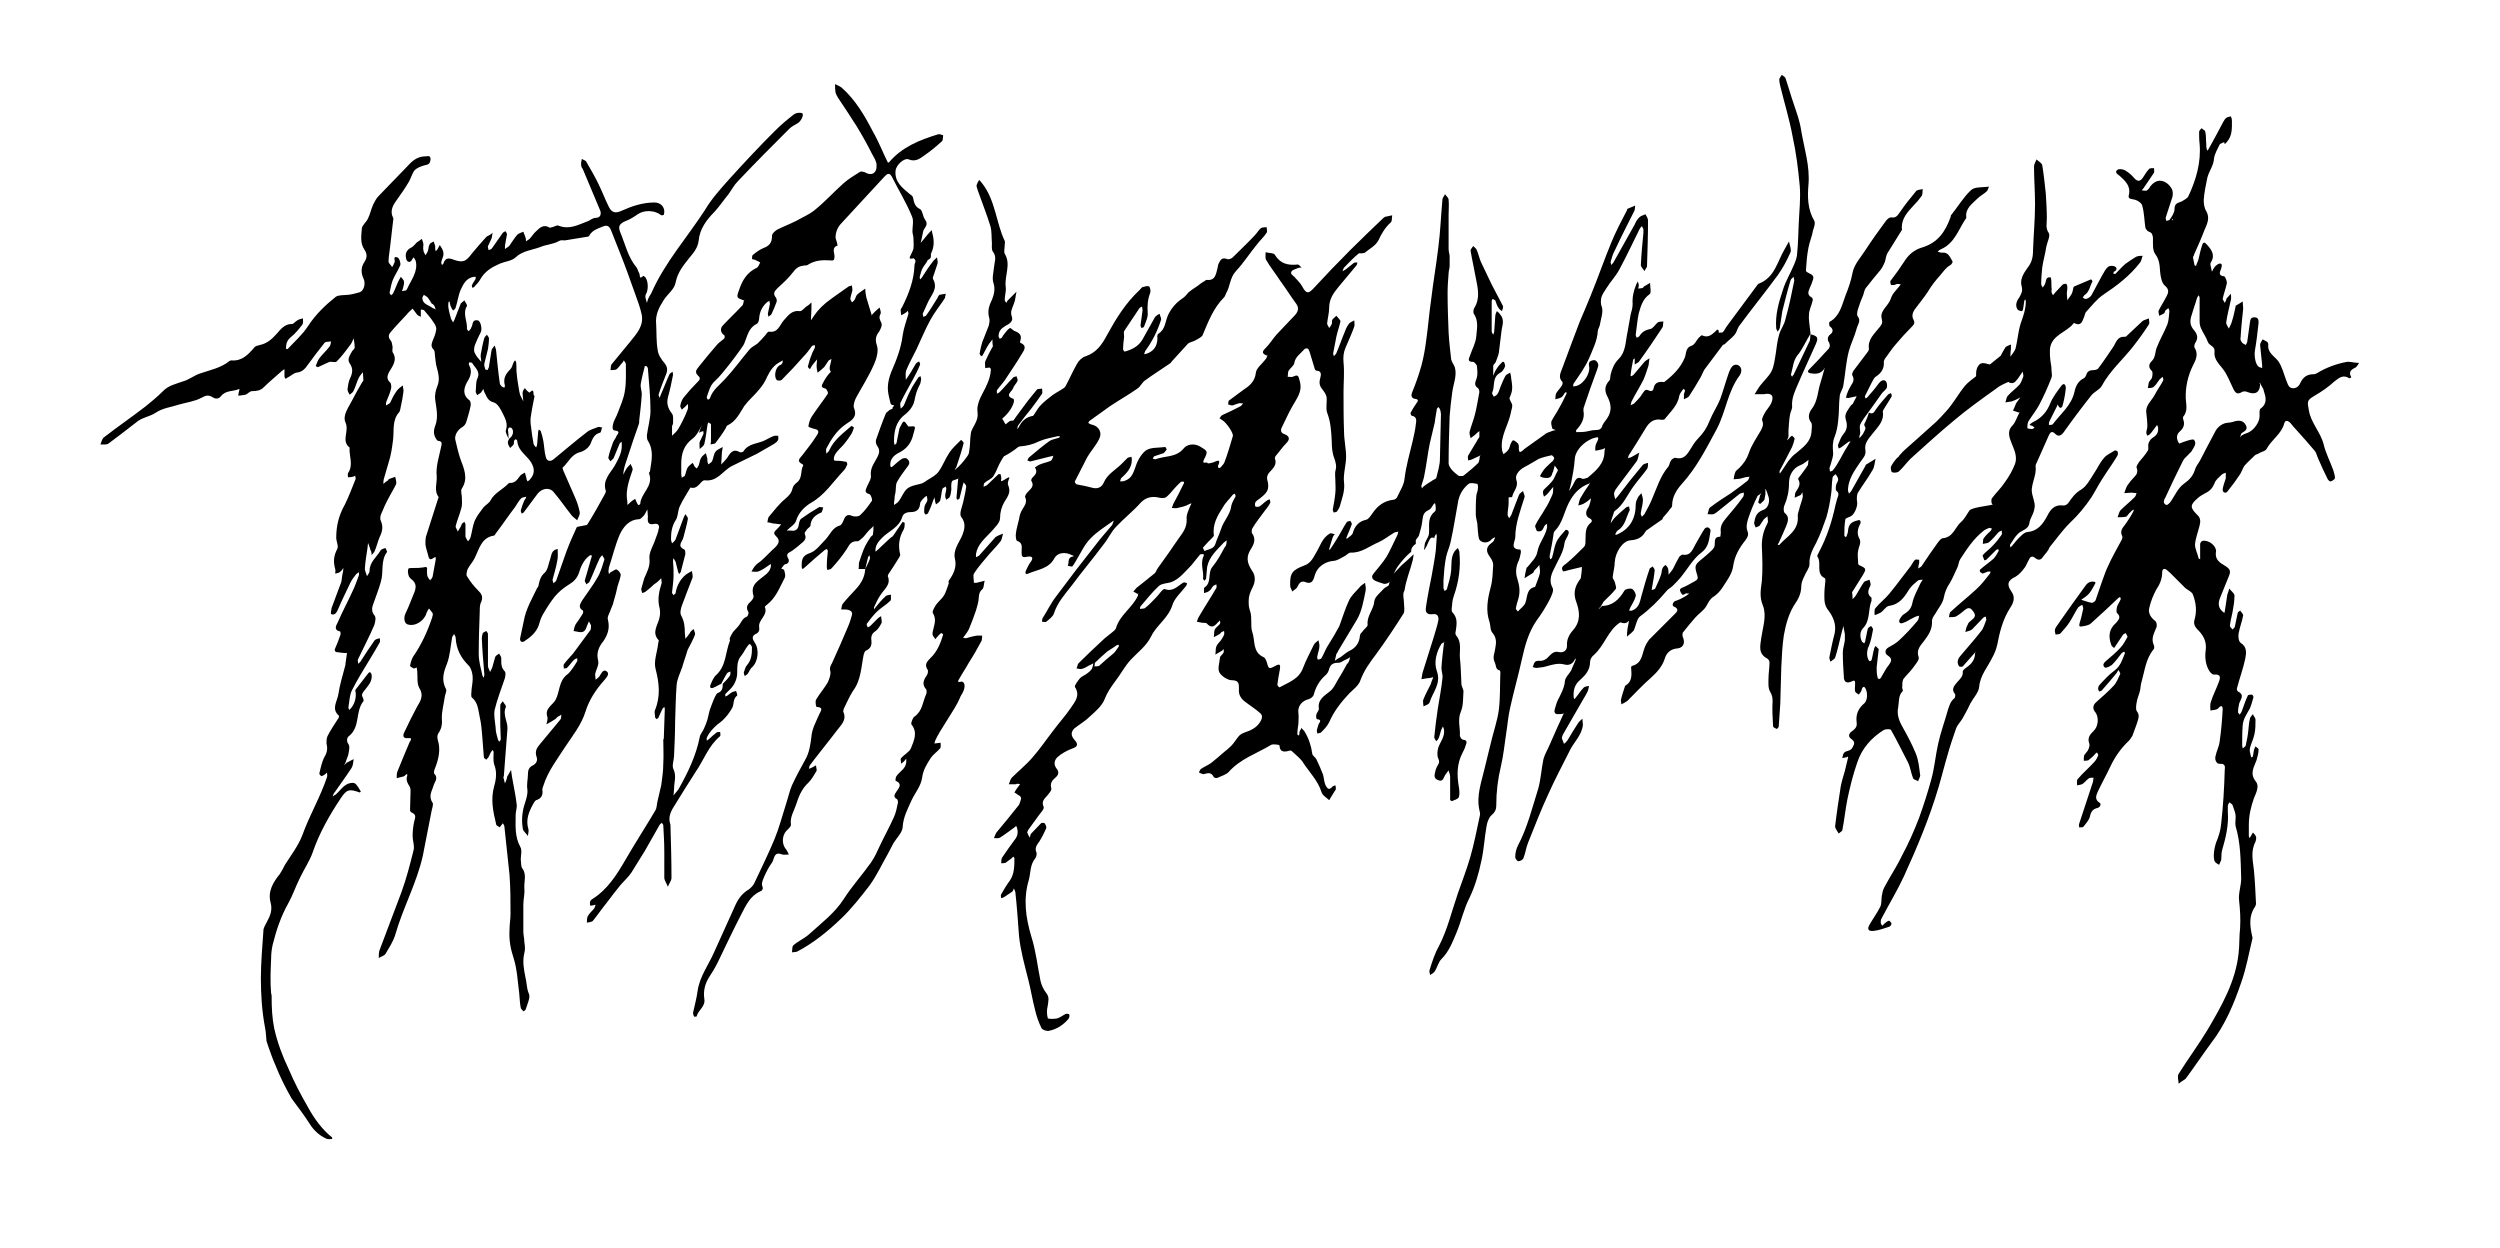
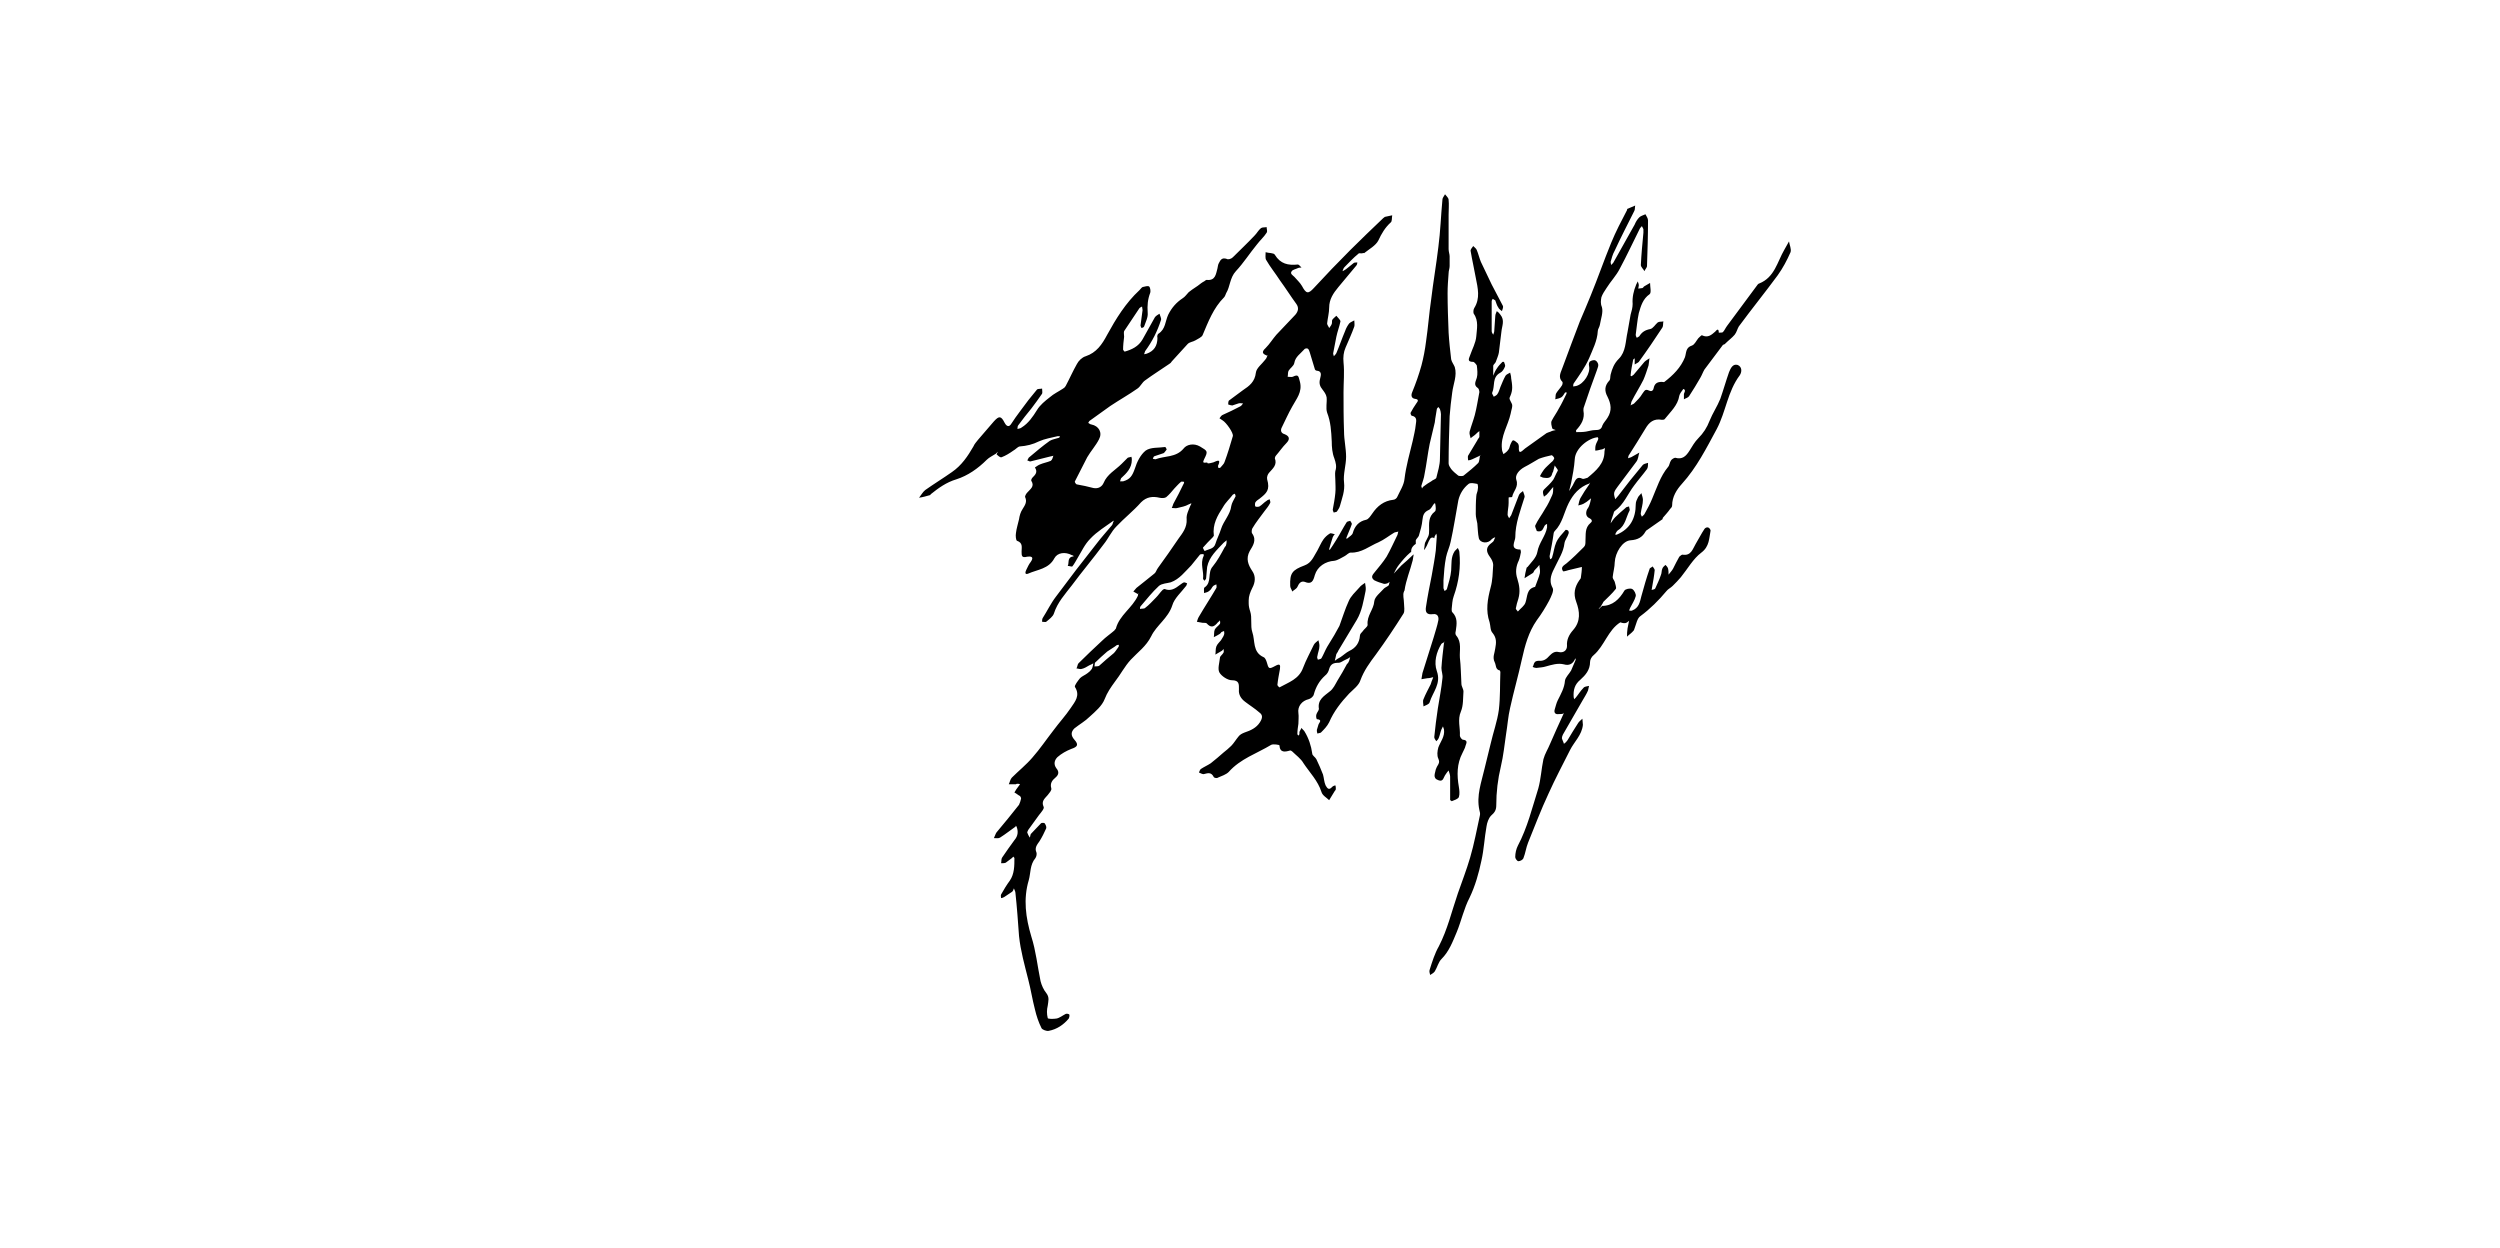
<svg xmlns="http://www.w3.org/2000/svg" version="1.1" x="0px" y="0px" viewBox="0 0 487.7 243.5" style="enable-background:new 0 0 487.7 243.5;" xml:space="preserve">
  <style type="text/css">
	.st0{display:none;}
	.st1{display:inline;opacity:0.27;}
	.st2{fill:#010101;}
	.st3{fill:#020202;}
	.st4{fill:#231F20;}
	.st5{fill:#FFFFFF;}
	.st6{clip-path:url(#SVGID_2_);fill:none;stroke:#231F20;stroke-width:0.48;stroke-linecap:round;stroke-miterlimit:10;}
	.st7{fill:none;stroke:#231F20;stroke-width:0.48;stroke-linecap:round;stroke-miterlimit:10;}
	.st8{fill:none;stroke:#000000;stroke-width:0.48;stroke-linecap:round;stroke-miterlimit:10;}
	.st9{fill:#0A0C0C;}
</style>
  <g id="Layer_2" class="st0">
</g>
  <g id="Layer_1">
    <g>
      <path d="M309.7,93.2c-0.4,0.1-0.8,0.3-1,0.2c-1-0.5-1.3,0.1-1.7,0.9c-0.2,0.5-0.6,1-0.9,1.5c0.1-0.5,0.3-1.1,0.4-1.6    c0.3-1.5,0.6-3.1,0.7-4.6c0.1-2.2,2.8-4.2,4.5-4.3c0,0,0.1,0.2,0.1,0.3c-0.1,0.4-0.4,0.8-0.5,1.2c-0.1,0.3-0.1,0.7-0.1,1.1    c0.4,0,0.7-0.1,1.1-0.2c0.3,0,0.6-0.2,0.8-0.3c0,0.2-0.1,0.5-0.1,0.7C313,90.4,311.4,91.8,309.7,93.2L309.7,93.2z M303,93.6    c-0.5,0.7-1.2,1.3-1.8,1.9c-0.1,0.1-0.2,0.3-0.2,0.5c0,0.3,0.1,0.6,0.2,0.9c0.2-0.2,0.5-0.3,0.7-0.6c0.4-0.4,0.7-0.9,1.1-1.3    c0,0.6,0,1.2-0.2,1.6c-0.4,0.9-0.8,1.8-1.4,2.7c-0.6,1.1-1.4,2.1-1.9,3.2c-0.1,0.3,0.2,0.7,0.3,1.1c1.1,0.3,1.2-0.5,1.5-1    c0.1-0.2,0.3-0.3,0.5-0.4c0,0.2,0,0.4,0,0.7c-0.3,1.7-1.6,3-1.9,4.8c-0.2,1.1-1.2,2-1.9,2.9c0,0-0.2,0.1-0.2,0.2    c-0.2,0.7-0.3,1.3-0.4,2c0.5-0.3,1.1-0.7,1.6-1c0.2-0.1,0.2-0.4,0.4-0.6c0.3-0.3,0.6-0.6,0.9-1c0,0.5,0.2,1.1,0.1,1.6    c-0.2,0.9-0.6,1.7-0.9,2.6c0,0,0,0.1-0.1,0.1c-1.6,0.4-1.4,1.8-1.8,3c-0.2,0.7-1,1.2-1.5,1.8c-0.1-0.2-0.4-0.4-0.4-0.6    c0.1-0.6,0.3-1.3,0.5-1.9c0.4-1.4,0.2-2.6-0.2-3.9c-0.4-1.2-0.3-2.4,0.3-3.6c0.2-0.5,0.3-1.1,0.4-1.6c0-0.2-0.1-0.5-0.1-0.5    c-2.2,0-1-1.6-1-2.4c0-2.7,1-5.2,1.8-7.8c0.1-0.3-0.2-0.8-0.3-1.2c-0.3,0.2-0.7,0.5-0.8,0.8c-0.5,1.3-1,2.6-1.5,3.9    c-0.1,0.2-0.3,0.4-0.4,0.6c-0.1-0.2-0.3-0.5-0.3-0.7c0-0.8,0.2-1.5,0.2-2.3c0-0.3,0-0.6,0-0.9c0-0.2,0-0.2,0.3-0.2    c0.1,0,0.4,0,0.4-0.1c0.2-1.1,1.3-1.9,0.8-3.3c-0.3-0.9,0.5-1.9,1.6-2.5c1-0.5,1.9-1.1,2.8-1.6c0.8-0.3,1.6-0.5,2.5-0.7    c0.1,0,0.5,0.4,0.5,0.6c-0.1,0.3-0.3,0.6-0.6,0.8c-0.5,0.5-1,0.9-1.4,1.4c-0.3,0.4-0.6,0.9-0.8,1.3c0.3,0.1,0.5,0.3,0.8,0.3    c0.7,0.1,1.4,0.1,1.6-0.8c0-0.2,0.2-0.3,0.2-0.5c0.1-0.3,0.2-0.7,0.3-1.1c0.2,0.4,0.6,0.7,0.6,1C303.5,92.5,303.3,93.1,303,93.6    L303,93.6z M280.9,89.5c0,1.2-0.4,2.5-0.7,3.7c-0.1,0.3-0.7,0.4-1,0.7c-0.5,0.3-1,0.6-1.5,1c-0.1,0.1-0.2,0.2-0.3,0.4    c0-0.2-0.2-0.4-0.1-0.6c0.2-0.7,0.5-1.4,0.6-2.2c0.4-2,0.6-3.9,1-5.9c0.3-1.4,0.7-2.8,1-4.2c0.1-1,0.3-1.8,0.4-2.6    c0-0.1,0.2-0.3,0.3-0.4c0.1,0.1,0.2,0.3,0.3,0.4c0.1,0.3,0.2,0.7,0.2,1C281,83.6,281,86.5,280.9,89.5L280.9,89.5z M241,96.9    c-0.3,0.6-0.7,1.2-0.8,1.8c-0.2,1.7-1.5,2.9-2,4.5c-0.3,1-0.8,1.9-1.1,2.9c-0.3,1-1.3,1-2.1,1.4c-0.1-0.2-0.4-0.6-0.3-0.7    c0.6-0.7,1.2-1.3,1.8-1.9c0.1-0.1,0.2-0.2,0.3-0.4c-0.3-2.2,0.7-3.9,1.8-5.6c0.5-0.9,1.3-1.6,1.9-2.4c0.1-0.1,0.3-0.1,0.4-0.2    C241,96.6,241.1,96.8,241,96.9L241,96.9z M218.2,126.2c-0.3,0.4-0.6,0.9-0.9,1.2c-1,0.8-2,1.7-2.9,2.5c-0.2,0.1-0.6,0.1-0.9,0.1    c0.1-0.3,0-0.7,0.2-0.8c0.7-0.7,1.5-1.4,2.3-2.1c0.7-0.5,1.3-0.8,1.8-1.2c0.1-0.1,0.3-0.1,0.5-0.1    C218.2,125.9,218.3,126.1,218.2,126.2L218.2,126.2z M317.8,121.1c-0.1,0.5-0.2,1-0.3,1.5c-0.1,0.6-0.1,1.1-0.1,1.6    c0.4-0.4,0.9-0.7,1.3-1.2c0.1-0.1,0.1-0.3,0.2-0.5c0.3-0.8,0.5-1.9,1.1-2.3c1.9-1.4,3.6-3.1,5.1-4.9c0.3-0.4,0.8-0.6,1.2-1    c0.6-0.6,1.1-1.1,1.6-1.7c1.3-1.6,2.4-3.6,4-4.8c1.6-1.2,1.5-2.8,1.8-4.3c0-0.2-0.3-0.6-0.5-0.6c-0.2-0.1-0.6,0.1-0.7,0.3    c-0.6,0.9-1.1,1.9-1.7,2.9c-0.6,1-0.9,2.4-2.6,2.1c-0.1,0-0.4,0.2-0.6,0.4c-0.4,0.7-0.8,1.5-1.2,2.3c-0.2,0.4-0.6,0.8-0.9,1.2    c0-0.4,0-0.8-0.1-1.2c-0.1-0.3-0.3-0.5-0.5-0.7c-0.2,0.2-0.5,0.4-0.6,0.7c-0.2,0.4-0.1,0.9-0.3,1.3c-0.3,0.9-0.7,1.7-1.1,2.6    c-0.1,0.2-0.5,0.2-0.7,0.3c0-0.2,0.1-0.4,0.1-0.6c0.2-1.1,0.4-2.2,0.5-3.3c0-0.2-0.3-0.5-0.4-0.7c-0.2,0.2-0.6,0.3-0.6,0.5    c-0.6,1.7-1.1,3.5-1.6,5.3c-0.3,1.2-0.5,2.3-1.8,2.8c-0.2,0.1-0.4,0-0.6,0c0.1-0.2,0.1-0.3,0.2-0.5c0.4-0.8,0.9-1.5,1.1-2.3    c0.1-0.4-0.3-1.2-0.7-1.4c-0.4-0.2-1.3,0-1.5,0.3c-1,1.7-2.3,3-4.4,3c0,0.1-0.1,0.2-0.2,0.2c-0.1,0.1-0.1,0.2-0.2,0.2    c-0.1,0.1-0.1,0.2-0.2,0.2c0-0.1,0-0.1,0.1-0.2c0.1-0.1,0.1-0.1,0.2-0.2c0.1-0.1,0.1-0.1,0.2-0.3c0.2-0.3,0.3-0.5,0.4-0.7    c0.8-0.8,1.7-1.6,2.4-2.5c0.2-0.2-0.1-0.9-0.2-1.4c-0.1-0.3-0.4-0.6-0.4-0.9c0.1-1,0.4-2,0.4-2.9c0.1-1.9,1.5-4.2,3.1-4.3    c1.4-0.1,2.3-0.6,2.9-1.7c0.1-0.1,0.2-0.3,0.3-0.3c1-0.7,2-1.4,3-2.1c0.1,0,0-0.2,0.1-0.3c0.5-0.6,1-1.1,1.4-1.7    c0.2-0.2,0.4-0.4,0.4-0.7c0-1.7,0.9-3.1,1.9-4.2c2.9-3.2,4.8-7,6.8-10.7c1.8-3.4,2.1-7.3,4.5-10.5c0.4-0.6,0.5-1.6-0.4-2    c-1-0.3-1.4,0.7-1.7,1.4c-0.6,1.7-1.1,3.5-1.7,5.2c-0.6,1.5-1.5,2.8-2.1,4.3c-0.5,1.3-1.2,2.4-2.2,3.4c-0.7,0.7-1.2,1.6-1.7,2.4    c-0.7,1.1-1.4,1.8-2.8,1.4c-0.2,0-0.7,0.3-0.8,0.5c-0.3,0.4-0.3,1-0.6,1.3c-1.5,1.8-2.2,4.1-3.1,6.2c-0.4,1-0.9,1.9-1.4,2.8    c-0.1,0.3-0.4,0.5-0.6,0.7c-0.1-0.2-0.3-0.5-0.2-0.8c0.1-0.8,0.4-1.6,0.4-2.5c0-0.4-0.2-0.9-0.3-1.3c-0.2,0.3-0.6,0.6-0.7,0.9    c-0.2,0.4-0.4,0.8-0.4,1.3c0,2.7-1.1,4.8-3.7,5.9c-0.1,0-0.2,0-0.3,0c0-0.1,0.1-0.2,0.1-0.3c0.1-0.2,0.3-0.5,0.5-0.6    c1.4-0.9,1.5-2.5,2.2-3.8c0.1-0.2-0.1-0.5-0.1-0.8c-0.3,0.1-0.6,0.1-0.7,0.3c-0.7,0.6-1.4,1.2-2,1.8c-0.4,0.4-0.6,0.8-0.9,1.2    c0.1-0.6,0.3-1.1,0.5-1.7c0.1-0.2,0.1-0.6,0.3-0.7c1.8-1.3,2.5-3.3,3.8-5c0.8-1.1,1.7-2.1,2.5-3.2c0.2-0.3,0.2-0.8,0.2-1.2    c-0.4,0.1-0.9,0.2-1.1,0.5c-1.6,1.9-3.2,3.9-4.7,5.9c-0.2,0.2-0.4,0.5-0.6,0.7c-0.1-0.4-0.3-0.9-0.2-1.3c0.1-0.4,0.4-0.8,0.7-1.2    c1.2-1.6,2.4-3.2,3.6-4.8c0.4-0.5,0.4-1.2,0.6-1.8c-0.5,0.3-1.1,0.6-1.6,0.9c-0.2,0.1-0.4,0.1-0.6,0.2c0-0.2,0.1-0.4,0.1-0.5    c1.1-1.7,2.2-3.5,3.3-5.3c0.7-1.2,1.6-2,3.2-1.7c0.2,0,0.5,0,0.6-0.2c1.1-1.4,2.5-2.6,2.8-4.5c0.1-0.4,0.4-0.8,0.7-1.2    c0-0.1,0.2-0.1,0.2-0.1c0.1,0.1,0.2,0.2,0.2,0.3c0,0.3-0.2,0.5-0.2,0.7c0,0.3,0,0.7,0,1c0.3-0.2,0.8-0.3,1-0.6    c0.8-1.2,1.5-2.4,2.2-3.6c0.3-0.5,0.5-1.1,0.8-1.6c1.2-1.6,2.4-3.2,3.6-4.8c0.1-0.1,0.4-0.1,0.5-0.3c0.6-0.6,1.3-1.1,1.8-1.7    c0.4-0.5,0.5-1.1,0.8-1.6c2.5-3.4,5.1-6.6,7.6-10c1-1.4,1.8-2.9,2.5-4.5c0.2-0.6-0.2-1.4-0.3-2.1c-0.3,0.5-0.6,1.1-0.9,1.6    c-1.4,2.4-1.9,5.4-4.9,6.6c-0.1,0-0.2,0.1-0.3,0.2c-2,2.7-4,5.4-6,8.1c-0.3,0.4-0.5,0.9-0.8,1.2c-0.1,0.1-0.5,0.1-0.8,0.1    c0-0.8-0.3-0.7-0.7-0.2c-0.7,0.6-1.4,1.3-2.6,0.7c-0.1,0-0.5,0.4-0.7,0.6c-0.4,0.5-0.7,1.2-1.2,1.4c-1.3,0.4-1.1,1.4-1.4,2.3    c-0.8,2-2.3,3.5-4,4.8c-0.1,0.1-0.3,0-0.5,0c-0.9,0-1.4,0.3-1.6,1.2c-0.1,0.6-0.5,0.7-0.9,0.5c-0.8-0.4-0.9,0.1-1.3,0.6    c-0.4,0.7-1,1.3-1.6,1.9c-0.2,0.2-0.5,0.2-0.7,0.4c0.1-0.3,0.1-0.6,0.2-0.8c0.7-1.4,1.6-2.8,2.3-4.2c0.4-0.9,0.7-1.9,1-2.8    c0.1-0.5,0.1-1,0.2-1.4c-0.3,0.2-0.7,0.4-1,0.7c-0.7,0.8-1.4,1.7-2.1,2.5c-0.1,0.1-0.3,0.2-0.4,0.3c-0.1,0-0.3-0.2-0.2-0.2    c0.1-1,0.3-2,0.5-3c0-0.1,0.2-0.2,0.3-0.3c0,0.1,0,0.3,0,0.4c0,0.3,0,0.5,0,0.8c0.3-0.2,0.6-0.3,0.8-0.5c1.6-2.2,3.1-4.4,4.6-6.7    c0.2-0.3,0.1-0.8,0.2-1.2c-0.4,0.1-0.8,0-1.1,0.2c-0.5,0.4-0.9,1.2-1.5,1.3c-1,0.2-1.6,0.6-2.1,1.4c-0.1,0.1-0.3,0.2-0.5,0.3    c-0.1-0.2-0.2-0.4-0.2-0.6c0.2-1.4,0.3-2.8,0.6-4.2c0.4-1.4,0.8-2.8,2.1-3.7c0.4-0.3,0.1-1.4,0.1-2.2c-0.4,0.2-0.8,0.5-1.2,0.7    c-0.1,0.1-0.1,0.2-0.3,0.3c-0.2,0-0.5,0.1-0.8,0.1c0-0.2,0.1-0.4,0.1-0.6c0-0.3-0.1-0.5-0.2-0.8c-0.1,0.2-0.2,0.4-0.3,0.6    c-0.5,1.2-0.8,2.5-0.7,3.8c0,0.7-0.2,1.4-0.4,2.1c-0.2,1.1-0.4,2.3-0.6,3.4c-0.4,1.8-0.3,3.8-1.7,5.2c-0.9,0.9-1.3,1.9-1.6,3.1    c-0.1,0.4,0,1-0.3,1.2c-0.9,1-0.9,2-0.3,3.1c0.7,1.4,0.9,2.7,0,4.1c-0.3,0.5-0.8,1-1,1.5c-0.2,0.8-0.7,0.9-1.4,0.9    c-0.6,0-1.2,0.2-1.8,0.3c-0.6,0.1-1.3,0.1-1.9,0.1c0-0.1-0.1-0.3,0-0.4c1-1.1,1.7-2.2,1.4-3.8c0-0.2,0-0.5,0.1-0.7    c0.8-2.4,1.6-4.7,2.5-7.1c0.1-0.4,0.3-0.7,0.3-1.1c0-0.3-0.3-0.8-0.6-0.9c-0.2-0.1-0.7,0-1,0.2c-0.2,0.1-0.3,0.6-0.2,0.9    c0.3,1.4-1,3.5-2.5,3.9c-0.2,0-0.4,0.1-0.6,0.1c0-0.2,0-0.4,0.1-0.6c1.1-1.6,2.2-3.1,3-4.9c0.7-1.7,1.6-3.4,1.7-5.3    c0-0.4,0.3-0.7,0.4-1.2c0.2-1.2,0.7-2.5,0.4-3.5c-0.3-0.7-0.2-1.3-0.1-1.9c0.2-0.6,0.6-1.2,1-1.8c0.8-1.3,1.9-2.4,2.6-3.8    c1.4-2.6,2.6-5.2,3.9-7.8c0.1-0.2,0.3-0.3,0.4-0.5c0.1,0.2,0.2,0.4,0.3,0.6c0,0.2,0,0.5,0,0.7c-0.2,2.1-0.4,4.2-0.5,6.3    c0,0.4,0.5,0.8,0.7,1.2c0.1-0.3,0.5-0.7,0.5-1c0.1-2.9,0.2-5.9,0.2-8.9c0-0.4-0.3-0.8-0.5-1.2c-0.4,0.2-0.9,0.3-1.2,0.6    c-0.4,0.4-0.7,0.9-0.9,1.4c-1.4,2.5-2.8,5-4.2,7.5c-0.1,0.1-0.3,0.3-0.4,0.4c0-0.2-0.1-0.4-0.1-0.6c0.2-0.7,0.4-1.5,0.8-2.2    c1.2-2.6,2.5-5.1,3.8-7.7c0.2-0.3,0.1-0.7,0.2-1.1c-0.5,0.2-0.9,0.4-1.4,0.6c-0.1,0-0.2,0.1-0.2,0.3c-1.1,2.1-2.2,4.2-3.1,6.4    c-1.4,3.4-2.6,6.9-4,10.3c-0.7,1.7-1.4,3.4-2.1,5c-1.1,2.9-2.2,5.8-3.3,8.8c-0.3,1-1.1,2-0.1,3c0.1,0.1,0,0.6-0.1,0.7    c-0.3,0.5-0.8,1-1.1,1.5c-0.2,0.3-0.1,0.8-0.2,1.2c0.4-0.1,0.9-0.2,1.2-0.4c0.3-0.2,0.5-0.6,0.7-0.9c0.1-0.1,0.2,0,0.3-0.1    c0,0.1,0,0.2,0,0.3c-0.5,1-0.9,1.9-1.5,2.9c-0.4,0.8-1,1.6-1.4,2.4c-0.2,0.4,0,1,0.1,1.4c0,0.2,0.4,0.3,0.7,0.4    c-0.3,0.1-0.7,0.1-1,0.3c-0.3,0.1-0.6,0.2-0.8,0.3c-1.4,1-2.8,2-4.2,3c-0.7,0.6-1.3,1.3-1.2-0.4c0-0.2-0.1-0.6-0.3-0.7    c-0.2-0.2-0.6-0.5-0.8-0.5c-0.2,0-0.4,0.5-0.5,0.7c-0.2,0.4-0.2,0.9-0.5,1.2c-0.2,0.3-0.6,0.6-0.9,0.8c-0.1-0.3-0.3-0.6-0.3-1    c-0.3-2.5,1.2-4.6,1.7-6.9c0.1-0.7,0.5-1.5,0.2-2c-0.4-0.9-0.6-0.8-0.2-1.6c0.2-0.5,0.3-1,0.3-1.5c0-0.6-0.1-1.2-0.2-1.8    c0-0.4-0.1-0.7-0.2-1.1c-0.3,0.2-0.7,0.3-0.9,0.6c-0.4,0.7-0.7,1.5-1,2.2c-0.2,0.5-0.3,1-0.6,1.4c-0.1,0.2-0.5,0.4-0.7,0.5    c-0.1-0.3-0.4-0.6-0.3-0.8c0.6-1.3-0.1-3,1.6-3.9c0.4-0.2,0.7-0.7,0.9-1.2c0.1-0.2-0.1-0.6-0.2-0.9c0,0-0.2,0-0.3,0    c-0.4,0.4-0.8,0.8-1.1,1.3c-0.3,0.4-0.5,0.9-0.7,1.4c0-0.6,0-1.3,0-1.9c0-0.3,0.4-0.5,0.5-0.8c0.2-0.6,0.5-1.2,0.6-1.8    c0.2-1.4,0.3-2.7,0.5-4.1c0.1-1.1,0.7-2.2-0.2-3.3c-0.2-0.3-0.4-0.5-0.7-0.7c-0.1,0.3-0.3,0.6-0.3,1c-0.1,1-0.1,1.9-0.2,2.9    c0,0.2-0.1,0.4-0.2,0.7c-0.1-0.2-0.3-0.4-0.3-0.7c0-1.9,0-3.9,0-5.8c0-0.2,0.1-0.3,0.2-0.5c0.1,0.1,0.4,0.2,0.5,0.3    c0.2,0.5,0.3,1,0.6,1.4c0.1,0.3,0.5,0.5,0.7,0.7c0.1-0.3,0.3-0.8,0.2-1c-0.7-1.4-1.5-2.8-2.2-4.2c-0.7-1.5-1.4-2.9-2.1-4.4    c-0.3-0.7-0.5-1.6-0.8-2.3c-0.1-0.3-0.4-0.5-0.7-0.8c-0.2,0.3-0.6,0.7-0.5,1c0.3,1.8,0.7,3.5,1,5.2c0.4,2,0.9,4-0.3,5.9    c-0.2,0.3-0.2,0.9-0.1,1.1c1,1.4,0.6,3,0.5,4.4c-0.1,1.3-0.8,2.5-1.2,3.7c-0.2,0.6-0.7,1.3,0.6,1.3c0.2,0,0.6,0.5,0.7,0.7    c0.1,0.8,0.2,1.7,0,2.4c-0.2,0.7-0.7,1.4,0.2,2c0.2,0.1,0.3,0.6,0.3,0.8c-0.3,1.5-0.5,3-0.9,4.5c-0.3,1.1-0.7,2.1-1,3.2    c-0.1,0.4,0.1,0.9,0.2,1.3c0.3-0.3,0.7-0.5,1-0.8c0.2-0.2,0.4-0.4,0.7-0.6c0,0.4,0,0.8,0,1.1c0,0.2-0.3,0.4-0.4,0.7    c-0.6,1-1.2,2-1.8,3c-0.1,0.2,0,0.6,0,0.9c0.3,0,0.6-0.1,0.8-0.2c0.5-0.2,1-0.5,1.5-0.7c0-0.1,0.1-0.1,0.1-0.2    c0,0.1,0,0.1-0.1,0.3c-0.1,0.5-0.1,1-0.3,1.3c-0.9,0.9-1.9,1.7-2.9,2.5c-0.2,0.1-0.7,0.1-1,0c-0.5-0.4-1-0.8-1.4-1.3    c-0.2-0.3-0.5-0.7-0.5-1.1c0-3.1,0.1-6.2,0.2-9.2c0.1-1.5,0.3-3.1,0.5-4.6c0.2-1.7,1-3.3,0.5-5c-0.2-0.5-0.6-1-0.7-1.5    c-0.2-1.7-0.4-3.5-0.5-5.2c-0.1-2.6-0.2-5.2-0.2-7.7c0-1.3,0.1-2.6,0.2-3.9c0-0.5,0.2-0.9,0.2-1.4c0-0.6,0-1.2,0-1.9    c0-0.4-0.2-0.9-0.2-1.4c0-2.2,0-4.5,0-6.7c0-1,0.1-2,0-2.9c0-0.4-0.4-0.7-0.7-1.1c-0.2,0.4-0.5,0.7-0.5,1    c-0.3,3.1-0.4,6.3-0.8,9.3c-0.4,3.4-1,6.8-1.4,10.2c-0.4,2.7-0.6,5.5-1,8.2c-0.2,1.6-0.5,3.2-0.9,4.7c-0.5,1.8-1.1,3.5-1.8,5.2    c-0.3,0.7-0.1,1.2,0.5,1.3c0.9,0.1,0.6,0.5,0.3,0.9c-0.4,0.6-0.8,1.2-1.1,1.8c-0.1,0.1,0.1,0.6,0.2,0.6c1.1,0.2,0.9,1,0.8,1.7    c-0.1,1.1-0.4,2.2-0.6,3.2c-0.6,2.5-1.3,4.9-1.6,7.4c-0.1,1.2-0.9,2.4-1.4,3.5c-0.1,0.3-0.5,0.6-0.8,0.6c-1.8,0.2-3.1,1.2-4.1,2.7    c-0.3,0.4-0.7,1.1-1.2,1.2c-1.4,0.3-2.2,1.2-2.6,2.6c-0.1,0.4-0.7,0.7-1,1c-0.1,0.1-0.2,0-0.3,0.1c0-0.1,0.1-0.2,0.1-0.3    c0.3-0.8,0.7-1.6,1-2.5c0.1-0.2-0.2-0.5-0.3-0.7c-0.2,0.1-0.6,0.1-0.7,0.3c-0.7,1.1-1.3,2.3-2,3.4c-0.4,0.7-0.9,1.4-1.3,2    c0,0-0.1-0.1-0.1-0.2c0.2-0.8,0.5-1.6,0.7-2.3c0.1-0.2,0.2-0.4,0.4-0.6c-0.3,0-0.8-0.3-1-0.1c-0.5,0.3-0.9,0.7-1.2,1.1    c-0.5,0.7-0.8,1.5-1.2,2.2c-0.7,1.1-1.1,2.4-2.5,2.9c-2.4,0.9-2.9,1.5-2.8,4c0,0.4,0.3,0.7,0.4,1.1c0.3-0.3,0.8-0.5,1-0.9    c0.3-0.7,0.7-1.2,1.4-1c1.4,0.6,1.7-0.2,2-1.3c0.5-1.7,2.1-2.7,3.8-2.8c0.7-0.1,1.4-0.6,2-0.9c0.4-0.2,0.8-0.7,1.2-0.7    c2.1,0.1,3.7-1.3,5.4-2c1.1-0.5,2.1-1.3,3.1-1.9c0.2-0.1,0.5-0.1,0.8-0.2c-0.1,0.2-0.1,0.5-0.2,0.7c-0.7,1.4-1.3,2.8-2.1,4.2    c-0.7,1.1-1.5,2-2.3,3c-0.4,0.5-0.9,1-0.1,1.6c0.6,0.3,1.2,0.5,1.9,0.7c0.2,0,0.4,0,0.6-0.1c0.2,0,0.3-0.2,0.5-0.3    c-0.1,0.2-0.1,0.6-0.2,0.7c-0.2,0.2-0.7,0.4-0.9,0.6c-0.7,0.8-1.8,1.6-1.9,2.5c-0.1,1.6-1.5,2.8-1.3,4.6c0,0.4-0.7,0.8-1,1.3    c-0.2,0.2-0.5,0.5-0.5,0.8c-0.1,1.4-0.8,2.4-2.1,3c-0.6,0.3-1.1,0.8-1.7,1.2c-0.4,0.2-0.7,0.4-1.1,0.7c0.1-0.4,0.2-0.9,0.3-1.3    c0.1-0.2,0.3-0.4,0.4-0.7c1.2-2,2.4-4,3.6-6c1-1.7,1.3-3.7,1.7-5.6c0.1-0.5,0-1-0.1-1.6c-0.4,0.3-0.8,0.5-1.1,0.9    c-0.8,0.9-1.7,1.7-2.1,2.7c-0.7,1.5-1.2,3.2-1.8,4.8c-0.3,0.6-0.7,1.2-1,1.8c-0.5,0.8-0.9,1.5-1.4,2.3c-0.4,0.7-0.7,1.5-1.1,2.2    c-0.1,0.2-0.5,0.2-0.7,0.3c-0.1-0.2-0.2-0.5-0.1-0.7c0.1-0.7,0.4-1.3,0.4-2c0-0.4-0.1-0.7-0.2-1.1c-0.3,0.3-0.7,0.5-0.9,0.9    c-0.7,1.5-1.5,2.9-2.1,4.5c-0.8,2.2-2.8,2.8-4.6,3.8c0,0-0.4-0.3-0.4-0.5c0.1-1,0.3-2,0.5-3.1c0.1-0.8,0-1.1-0.9-0.6    c-1.3,0.7-1.3,0.6-1.7-0.8c-0.1-0.3-0.3-0.8-0.6-0.9c-2.2-1-1.6-3.2-2.2-4.9c-0.4-1.2,0-2.8-0.4-4c-0.2-0.6-0.3-1.1-0.3-1.6l0-0.3    c0-0.1,0-0.2,0-0.3c0-0.8,0.3-1.6,0.7-2.4c0.6-1.1,0.7-2.3,0-3.3c-0.8-1.2-1.3-2.4-0.5-3.9c0.6-1,1.4-2.1,0.5-3.4    c-0.2-0.2-0.1-0.8,0-1c0.7-1.2,1.6-2.3,2.4-3.4c0.4-0.5,0.8-1,1.1-1.6c0.1-0.2-0.1-0.5-0.1-0.7c-0.2,0.1-0.4,0.1-0.6,0.3    c-0.5,0.3-0.9,0.8-1.4,1.1c-0.2,0.1-0.7,0.1-0.8,0c-0.1-0.1-0.1-0.6,0-0.8c0.2-0.3,0.5-0.5,0.8-0.7c1.4-1.1,2.1-1.7,1.5-3.8    c-0.1-0.4,0.1-1,0.4-1.3c0.7-0.8,1.6-1.5,1.1-2.8c0-0.1,0.1-0.4,0.2-0.5c0.7-0.8,1.3-1.7,2-2.4c0.8-0.8,0.7-1.4-0.3-1.8    c-0.7-0.2-0.8-0.7-0.6-1.2c0.7-1.4,1.3-2.8,2.1-4.2c0.8-1.5,2-2.8,1.5-4.8c-0.3-1-0.2-1.6-1.4-1c-0.3,0.1-0.7,0-1,0    c0.1-0.4,0-0.9,0.2-1.2c0.3-0.5,1-0.9,1.1-1.5c0.2-1.2,1.2-1.8,1.9-2.6c0.1-0.2,0.5-0.3,0.7-0.2c0.2,0.1,0.3,0.4,0.4,0.7    c0.3,1.1,0.7,2.2,1,3.3c0,0.1,0.2,0.3,0.3,0.3c1.3,0.1,0.8,1.1,0.7,1.7c-0.2,0.8,0,1.4,0.5,2c0.3,0.4,0.7,0.9,0.8,1.5    c0.1,1-0.2,2.1,0.1,3c0.7,1.8,0.8,3.6,0.9,5.6c0,1.1,0.1,2.3,0.5,3.3c0.3,0.9,0.5,1.6,0.2,2.5c-0.1,0.5,0,1.2,0,1.7    c0,0.8,0.1,1.7,0,2.6c-0.1,1.1-0.3,2.1-0.5,3.2c0,0.2,0.1,0.4,0.2,0.6c0.2-0.1,0.5-0.1,0.6-0.2c0.2-0.3,0.5-0.7,0.6-1.1    c0.4-1.5,1-2.9,0.8-4.6c-0.2-1.6,0.4-3.3,0.4-5c0-1.6-0.4-3.3-0.4-4.9c-0.1-2.6-0.1-5.1-0.1-7.7c0-1.9,0.2-3.9,0-5.8    c-0.1-1,0-2,0.4-2.9c0.6-1.4,1.2-2.7,1.7-4.1c0.1-0.3,0-0.8,0-1.2c-0.3,0.2-0.7,0.3-1,0.6c-0.3,0.4-0.6,0.9-0.8,1.5    c-0.6,1.4-1.1,2.9-1.7,4.3c-0.1,0.2-0.3,0.4-0.5,0.6c0-0.2-0.2-0.5-0.1-0.7c0.2-1.1,0.4-2.1,0.6-3.1c0.2-1,0.6-2,0.8-3    c0-0.3-0.5-0.7-0.8-1.1c-0.3,0.3-0.6,0.5-0.8,0.8c-0.1,0.2,0,0.6-0.1,0.8c-0.1,0.3-0.3,0.5-0.5,0.8c-0.1-0.3-0.4-0.6-0.4-0.9    c0.1-1,0.4-2.1,0.4-3.1c0-1.6,0.8-2.8,1.8-4c1.2-1.4,2.3-2.8,3.5-4.2c0.1-0.1,0.2-0.4,0.2-0.6c-0.2,0-0.6,0-0.7,0.1    c-0.5,0.4-1,0.8-1.5,1.2c-0.2,0.1-0.4,0.3-0.7,0.4c0.1-0.3,0.2-0.6,0.4-0.8c0.9-0.9,1.7-1.8,2.7-2.6c0.1-0.2,0.6,0,0.8-0.1    c0.1,0,0.2-0.1,0.3,0c1-0.8,2.3-1.5,2.8-2.5c0.6-1.3,1.3-2.5,2.4-3.5c0.3-0.2,0.2-0.9,0.3-1.4c-0.5,0.1-0.9,0.2-1.4,0.3    c-0.1,0-0.2,0.2-0.3,0.2c-2.2,2.1-4.4,4.2-6.5,6.3c-2.4,2.4-4.8,4.9-7.1,7.4c-1.1,1.2-1.5,1.1-2.3-0.4c-0.4-0.7-1-1.2-1.5-1.8    c-0.3-0.3-0.9-0.6-0.5-1.1c0.2-0.3,0.8-0.4,1.2-0.6c0.2-0.1,0.5-0.1,0.7-0.1c-0.2-0.2-0.5-0.6-0.7-0.6c-1.9,0.2-3.4-0.1-4.5-1.9    c-0.2-0.4-1.2-0.3-1.8-0.5c0,0.5-0.1,1.2,0.1,1.5c0.8,1.4,1.8,2.6,2.7,4c1.1,1.5,2.1,3.1,3.2,4.6c0.5,0.7,0.4,1.4-0.2,2.1    c-1.2,1.3-2.5,2.6-3.7,3.9c-0.7,0.8-1.3,1.8-2.1,2.6c-1,0.9-0.4,1.2,0.3,1.5c0-0.1,0.1-0.1,0.1-0.2c0,0.1,0,0.1-0.1,0.3    c-0.1,0.3-0.2,0.5-0.4,0.7c-0.6,0.8-1.7,1.6-1.8,2.5c-0.2,1.8-1.3,2.6-2.5,3.4c-0.9,0.7-1.8,1.3-2.7,2c-0.2,0.1-0.2,0.6-0.2,0.8    c0.3,0.1,0.6,0.2,0.8,0.2c0.4-0.1,0.8-0.3,1.2-0.4c0.3-0.1,0.6,0,0.9,0c-0.2,0.2-0.3,0.5-0.6,0.6c-1.1,0.6-2.2,1.1-3.3,1.6    c-0.3,0.1-0.5,0.4-0.7,0.7c0.2,0.1,0.4,0.3,0.6,0.4c0.7,0.4,2.2,2.5,2,3.1c-0.5,1.7-1,3.4-1.6,5c-0.1,0.4-0.5,0.7-0.8,1.1    c-0.1,0.1-0.3,0.1-0.4,0.1c0-0.1-0.1-0.3-0.1-0.4c0.7-1.5-0.2-1-0.9-0.7c-0.4,0.1-0.7,0.2-1.1,0.2c0-0.5-1.3,0.4-0.7-0.8    c0.8-1.6,0.7-1.6-0.8-2.5c-1.2-0.7-2.6-0.4-3.2,0.4c-1.5,1.8-3.7,1.4-5.5,2.1c-0.1,0-0.4-0.1-0.5-0.1c0.1-0.2,0.1-0.4,0.3-0.5    c0.6-0.2,1.2-0.4,1.8-0.6c0.2-0.1,0.4-0.5,0.6-0.7c0-0.1-0.2-0.5-0.3-0.5c-1.3,0.2-2.8,0-3.8,0.7c-1,0.8-1.7,2.2-2.1,3.5    c-0.5,1.4-0.9,2.1-2.3,2.5c-0.2,0-0.4,0-0.6,0c0.1-0.2,0.1-0.4,0.2-0.6c1.1-1,2.1-2,2.1-3.6c0-0.2,0-0.4-0.1-0.6    c-0.2,0.1-0.5,0.1-0.7,0.2c-0.4,0.4-0.8,0.8-1.2,1.2c-1.2,1.2-2.8,2-3.5,3.7c-0.3,0.7-1,1.2-2,1c-1.1-0.3-2.1-0.5-3.2-0.7    c-0.2,0-0.5-0.5-0.4-0.6c0.8-1.6,1.6-3.1,2.4-4.7c0.7-1.2,1.7-2.3,2.3-3.5c0.7-1.3,0-2.6-1.5-2.9c-0.2,0-0.4-0.2-0.6-0.3    c0.1-0.2,0.2-0.4,0.4-0.5c1.3-0.9,2.6-1.9,3.9-2.8c1.8-1.2,3.6-2.2,5.3-3.4c0.6-0.4,0.9-1.2,1.5-1.6c1.5-1.1,3.1-2.1,4.7-3.2    c0.2-0.1,0.4-0.3,0.5-0.5c1-1.1,2.1-2.3,3.1-3.4c0.4-0.4,1-0.4,1.5-0.7c0.5-0.3,1.2-0.6,1.4-1c1.1-2.6,2.1-5.3,4.2-7.4    c0.2-0.2,0.3-0.6,0.4-0.8c0.8-1.3,0.7-3,1.9-4.3c1.5-1.6,2.7-3.5,4.1-5.2c0.6-0.8,1.4-1.5,1.9-2.3c0.2-0.3,0-0.7,0-1.1    c-0.4,0.1-0.8,0-1.1,0.2c-0.5,0.4-0.8,1-1.2,1.4c-1.4,1.5-2.9,2.9-4.3,4.3c-0.3,0.3-0.9,0.5-1.2,0.3c-0.9-0.3-1.2,0.2-1.5,0.8    c-0.2,0.3-0.2,0.7-0.3,1.1c-0.3,1.1-0.4,2.4-2.1,2.2c-0.2,0-0.4,0.3-0.7,0.4c-0.5,0.3-0.9,0.7-1.4,1c-0.5,0.3-1,0.7-1.4,1    c-0.4,0.4-0.7,0.9-1.2,1.2c-1.2,0.8-2.1,1.8-2.8,3.2c-0.6,1.3-0.5,2.8-1.9,3.7c-0.2,0.1-0.3,0.6-0.2,0.8c0,1.6-0.7,2.6-2.1,3.1    c-0.2,0-0.3,0.1-0.5,0.1c0.1-0.2,0.1-0.4,0.2-0.6c1.4-1.9,2.4-3.9,3.1-6.1c0.1-0.3-0.2-0.8-0.3-1.2c-0.3,0.2-0.7,0.4-0.9,0.7    c-0.8,1.4-1.6,2.9-2.4,4.3c-0.8,1.4-2.1,2-3.5,2.4c0,0-0.3-0.3-0.3-0.4c0-0.8,0.1-1.7,0.2-2.5c0-0.4-0.1-0.8,0-1.1    c1-1.5,2-3,3-4.5c0.1-0.1,0.3-0.2,0.5-0.3c0,0.2,0.1,0.5,0.1,0.7c-0.1,1-0.3,2-0.4,3c0,0.1,0.1,0.3,0.2,0.5    c0.2-0.1,0.4-0.1,0.5-0.3c0.3-0.9,0.8-1.8,0.7-2.7c-0.1-1.4,0-2.6,0.5-3.9c0.1-0.3,0-1-0.2-1.2c-0.3-0.2-0.8,0-1.3,0.1    c-0.2,0.1-0.4,0.4-0.6,0.6c-2.7,2.5-4.6,5.6-6.3,8.7c-1,1.9-2.1,3.5-4.2,4.2c-0.7,0.2-1.4,0.9-1.7,1.5c-0.8,1.4-1.4,2.8-2.2,4.3    c-0.1,0.2-0.3,0.4-0.5,0.5c-0.9,0.6-1.8,1-2.6,1.7c-0.9,0.7-1.9,1.5-2.5,2.5c-0.8,1.3-1.7,2.6-3,3.4c-0.2,0.2-0.6,0.2-0.8,0.3    c0-0.3,0-0.6,0.2-0.8c0.8-1.1,1.6-2.1,2.5-3.2c0.7-0.9,1.4-1.9,2.1-2.9c0.1-0.2,0-0.7,0-1c-0.3,0.1-0.8,0-1,0.2    c-1.1,1.3-2.2,2.7-3.2,4.1c-0.7,0.9-1.3,1.8-1.9,2.7c-0.5,0.7-1,0.1-1.2-0.3c-0.7-1.4-1.1-1.4-2.1-0.3c-1,1.2-2.1,2.4-3.1,3.6    c-0.3,0.4-0.7,0.8-0.9,1.3c-1.1,1.9-2.3,3.7-4.2,5c-1.7,1.2-3.5,2.3-5.2,3.5c-0.5,0.4-0.8,1-1.2,1.5c0.7-0.1,1.4-0.3,2.1-0.5    c0.1,0,0.1-0.1,0.2-0.2c1.5-1.2,3-2.3,5-2.9c2.2-0.7,4.2-2.1,5.9-3.8c0.5-0.5,1.2-0.8,1.8-1.2c0-0.1,0.1-0.1,0.2-0.2    c0.1-0.1,0.2-0.1,0.2-0.2c0,0.1,0,0.1-0.1,0.2c-0.1,0.1-0.1,0.2-0.2,0.3c0.3,0.3,0.7,0.7,1,0.6c0.8-0.3,1.6-0.8,2.3-1.3    c0.4-0.2,0.8-0.7,1.2-0.8c1.4-0.1,2.6-0.4,3.8-1c1.1-0.5,2.4-0.7,3.6-1c0.1,0,0.3,0,0.5,0c-0.1,0.1-0.1,0.3-0.2,0.3    c-0.6,0.2-1.3,0.3-1.8,0.6c-1.4,1-2.7,2.1-4,3.2c-0.2,0.1-0.2,0.4-0.4,0.6c0.3,0.1,0.5,0.3,0.7,0.2c1.2-0.3,2.4-0.6,3.6-0.9    c0.3-0.1,0.6-0.1,0.8-0.2c-0.1,0.3-0.2,0.8-0.5,1c-0.7,0.3-1.4,0.4-2.1,0.7c-0.3,0.1-0.7,0.4-1,0.6c0.6,0.9,0.1,1.4-0.5,2    c-0.1,0.1-0.3,0.5-0.2,0.6c0.7,1.1-0.2,1.6-0.8,2.3c-0.2,0.2-0.5,0.7-0.4,0.9c0.4,0.9,0,1.5-0.5,2.3c-0.4,0.6-0.6,1.3-0.7,2    c-0.2,0.9-0.5,1.8-0.6,2.7c-0.1,0.5,0,1.4,0.2,1.5c1.2,0.4,0.9,1.3,0.9,2.1c0,0.8,0,1.3,1.1,1c0.7-0.1,1.4,0,0.7,1    c-0.4,0.5-0.6,1-0.9,1.6c-0.2,0.4-0.3,1,0.4,0.7c1.8-0.8,4-0.9,5.1-3c0.6-1.1,2.1-1.3,3.4-0.6c0.1,0,0.3,0.1,0.4,0.2    c-0.1,0-0.2,0.1-0.4,0.1c-0.9,0.3-0.5,1.3-0.8,1.8c0.3,0,0.8,0.2,0.9,0.1c0.4-0.5,0.7-1.1,1-1.6c0.8-1.3,1.4-2.7,2.5-3.8    c1.3-1.4,3-2.4,4.5-3.5c0,0,0,0,0,0c0,0,0,0,0.1,0c0,0,0,0,0,0c-0.2,0.3-0.2,0.7-0.4,0.9c-1,1.2-2.1,2.4-3,3.6    c-2.7,3.4-5.3,6.8-7.9,10.3c-1,1.3-1.7,2.8-2.6,4.2c-0.1,0.2-0.1,0.5-0.1,0.7c0.3,0,0.7,0.1,0.8,0c0.6-0.5,1.3-1,1.5-1.6    c0.7-2.2,2.2-3.8,3.5-5.5c2-2.7,4.2-5.3,6.2-8c0.9-1.1,1.5-2.5,2.5-3.5c1.5-1.6,3.3-3,4.8-4.7c1.1-1.1,2.3-1.2,3.6-0.9    c0.4,0.1,1,0.1,1.3-0.1c0.6-0.5,1.1-1.1,1.6-1.7c0.4-0.4,0.8-0.9,1.3-1.3c0.1-0.1,0.4,0,0.6,0c0,0.1,0,0.3-0.1,0.4    c-0.6,1.3-1.3,2.6-2,3.9c-0.1,0.3-0.2,0.6-0.3,0.8c0.4,0,0.8,0.1,1.1,0c0.8-0.2,1.5-0.3,2.2-0.7c0.8-0.4,0.5-0.1,0.3,0.3    c-0.3,0.8-0.8,1.7-0.7,2.6c0.1,1.6-0.8,2.7-1.6,3.8c-1.3,1.9-2.6,3.8-4,5.7c-0.3,0.4-0.4,0.9-0.7,1.1c-1.2,1-2.4,1.9-3.5,2.8    c-0.2,0.2-0.4,0.5-0.6,0.7c0.3,0.2,0.6,0.3,0.9,0.5c0-0.1,0.1-0.1,0.1-0.2c0,0.1,0,0.1-0.1,0.3c0,0.1,0,0.1,0,0.2    c-1.1,2.4-3.6,3.8-4.3,6.4c0,0.1-0.2,0.2-0.3,0.4c-0.8,0.7-1.7,1.3-2.4,2c-1.5,1.4-3.1,2.9-4.6,4.4c-0.2,0.2-0.2,0.7-0.4,1    c0.3,0,0.7,0.2,1,0.1c0.5-0.1,1-0.4,1.5-0.7c0.3-0.1,0.6-0.3,0.8-0.4c-0.1,0.4-0.1,0.7-0.3,1.1c-0.2,0.3-0.5,0.6-0.8,0.8    c-0.5,0.4-1.1,0.6-1.5,1c-0.4,0.5-1.1,1.4-1,1.7c1.1,1.7,0,2.9-0.8,4.1c-1,1.5-2.3,2.9-3.4,4.4c-1.4,1.8-2.6,3.6-4.1,5.3    c-1.2,1.4-2.7,2.6-4,3.9c-0.3,0.3-0.4,0.9-0.6,1.3c0.5,0,0.9,0,1.4,0c0,0,0.1-0.1,0.2-0.1c0.2,0,0.4,0,0.6,0.1    c-0.1,0.1-0.2,0.3-0.3,0.4c-0.3,0.4-0.6,0.8-0.8,1.2c0.4,0.2,0.7,0.5,1.1,0.7c0.1,0.1,0.2,0.3,0.2,0.5c-0.1,0.4-0.2,0.8-0.4,1.2    c-1.4,1.8-2.9,3.6-4.4,5.4c-0.2,0.3-0.3,0.7-0.5,1.1c0.4,0,0.9,0.1,1.2-0.1c1.1-0.7,2.1-1.5,3.1-2.2c-0.1,0-0.1-0.1-0.2-0.1    c0.1,0,0.1,0,0.3,0.1c0.4,1,0.3,1.9-0.4,2.7c-0.8,1.1-1.6,2.2-2.4,3.4c-0.2,0.3-0.1,0.7-0.2,1.1c0.3,0,0.7,0,0.9-0.1    c0.4-0.3,0.8-0.6,1.2-0.9c0.1-0.1,0.2-0.2,0.3-0.3c0,0.1,0.2,0.2,0.2,0.3c0,1.5,0,3.1-0.9,4.4c-0.6,0.8-1.2,1.8-1.7,2.7    c-0.1,0.2,0,0.5,0,0.7c0.2,0,0.4-0.1,0.6-0.2c0.5-0.3,1-0.7,1.5-1c0.2-0.1,0.3-0.4,0.4-0.7c0.1,0.3,0.3,0.6,0.3,0.9    c0.3,2.8,0.5,5.6,0.7,8.4c0.3,2.9,1.1,5.7,1.8,8.5c0.5,1.9,0.8,3.9,1.3,5.8c0.3,1.3,0.7,2.5,1.3,3.7c0.2,0.3,1,0.6,1.4,0.5    c1.6-0.3,2.9-1.2,3.9-2.4c0.1-0.2,0.2-0.6,0.1-0.8c-0.1-0.1-0.5-0.2-0.7-0.1c-0.6,0.3-1.2,0.8-1.8,0.9c-0.6,0.1-1.7,0.1-1.7-0.1    c-0.2-0.8-0.2-1.6,0-2.4c0.1-0.9,0.4-1.6-0.3-2.5c-0.5-0.6-0.9-1.5-1.1-2.3c-0.6-2.9-0.9-5.9-1.8-8.7c-1.1-3.7-1.6-7.3-0.5-11    c0.4-1.4,0.2-3,1.3-4.3c0.2-0.3,0.3-0.8,0.2-1.1c-0.4-0.9,0.1-1.5,0.6-2.2c0.5-0.8,0.9-1.6,1.3-2.5c0.1-0.3-0.1-0.7-0.3-1    c-0.1-0.1-0.6-0.1-0.7,0c-0.7,0.7-1.3,1.4-2,2.1c-0.1,0.2-0.1,0.5-0.2,0.7c-0.2-0.3-0.4-0.7-0.5-1c0-0.1,0.1-0.3,0.2-0.5    c0.7-1,1.4-1.9,2.1-2.9c0.4-0.5,1.1-1.3,0.9-1.6c-0.5-1.1,0.2-1.6,0.8-2.3c0.3-0.4,0.8-0.9,0.7-1.3c-0.3-1,0.2-1.6,0.8-2.1    c0.6-0.5,0.8-1.1,0.2-1.8c-0.6-0.8-0.4-1.6,0.2-2.2c0.8-0.7,1.7-1.2,2.7-1.6c1.2-0.4,1.5-0.8,0.6-1.8c-0.7-0.8-0.7-1.5,0-2.2    c1-0.8,2.1-1.4,3-2.3c1.1-1,2.4-2.1,2.9-3.4c0.5-1.3,1.2-2.3,2-3.4c1.1-1.4,1.9-3,3.1-4.3c1.4-1.5,3-2.6,4-4.6    c1-2.1,3.3-3.5,4.1-6c0.4-1.4,1.8-2.6,2.7-3.8c0.1-0.1,0.1-0.3,0.2-0.5c-0.2-0.1-0.5-0.2-0.6-0.2c-0.3,0.1-0.5,0.3-0.8,0.5    c-0.9,0.7-1.8,1.3-3,0.8c-0.1,0-0.3,0.1-0.4,0.2c-0.5,0.5-0.8,1-1.3,1.5c-0.7,0.7-1.3,1.4-2.1,2c-0.2,0.2-0.7,0.1-1,0.2    c0-0.1,0-0.4,0.1-0.5c1.2-1.4,2.3-2.8,3.6-4c0.6-0.5,1.6-0.5,2.3-0.7c1.7-0.6,2.8-2.1,4-3.3c0.6-0.7,1.1-1.4,1.7-2.1    c0.1-0.1,0.4-0.1,0.7-0.1c0,0.1,0.1,0.3,0,0.4c-0.7,1.5,0.1,3-0.1,4.4c0,0.1,0.2,0.3,0.3,0.4c0.1-0.2,0.3-0.3,0.3-0.5    c0.1-0.7,0.1-1.5,0.2-2.2c0.4-2,1.9-3.3,3.2-4.7c0.2-0.2,0.4-0.3,0.6-0.5c0,0.3,0,0.6-0.1,0.9c0,0.2-0.2,0.3-0.3,0.5    c-0.7,1.3-1.4,2.6-2.3,3.7c-1.1,1.2-0.1,3.1-1.6,4.1c-0.2,0.1-0.1,0.7-0.1,1.1c0.4-0.1,0.8-0.2,1.1-0.5c0.3-0.2,0.4-0.6,0.7-0.9    c0.1-0.1,0.4-0.2,0.6-0.3c0,0.2,0.1,0.5,0,0.7c-1.1,1.9-2.3,3.7-3.4,5.6c-0.2,0.3-0.3,0.7-0.4,1c0.4,0.1,0.7,0.1,1.1,0.2    c0.3,0,0.7,0,0.8,0.1c0.8,0.9,1.4,0.8,2.2-0.2c0.1-0.1,0.3-0.2,0.4-0.4c0,0.2,0.1,0.5,0,0.7c-0.3,0.4-0.8,0.7-1,1.1    c-0.2,0.4-0.1,1-0.2,1.5c0.4-0.2,0.8-0.4,1.1-0.6c0.2-0.1,0.3-0.3,0.4-0.4c0.2-0.1,0.3-0.1,0.5-0.2c0,0.2,0.1,0.5,0,0.7    c-0.1,0.4-0.4,0.7-0.6,1.1c-0.3,0.4-0.7,0.7-0.9,1.2c-0.2,0.5-0.1,1.1-0.2,1.6c0.4-0.2,0.8-0.5,1.2-0.7c0.2-0.1,0.3-0.3,0.4-0.4    c0,0.2,0.1,0.5,0,0.7c-0.2,0.4-0.7,0.7-0.7,1c-0.1,1-0.5,2.2-0.1,2.9c0.4,0.7,1.6,1.5,2.4,1.5c1.5,0,1.4,0.8,1.4,1.8    c-0.1,1,0.4,1.8,1.2,2.4c0.9,0.7,1.9,1.3,2.8,2.1c0.7,0.5,0.6,1.1,0.1,1.9c-0.7,1.1-1.8,1.6-3,2c-0.5,0.2-0.9,0.4-1.2,0.8    c-0.5,0.6-0.9,1.3-1.4,1.8c-0.5,0.5-1,0.9-1.5,1.3c-0.8,0.7-1.6,1.4-2.5,2.1c-0.6,0.4-1.3,0.7-1.9,1.1c-0.2,0.1-0.3,0.5-0.4,0.7    c0.3,0.1,0.7,0.4,1,0.3c0.8-0.2,1.4-0.4,1.9,0.6c0,0.1,0.6,0.3,0.8,0.1c0.7-0.3,1.6-0.6,2.1-1.1c2.3-2.6,5.5-3.6,8.3-5.3    c0.4-0.2,1.6,0,1.6,0.1c0.1,1.5,1.1,1.3,2.1,1c0.1,0,0.3,0.1,0.4,0.2c0.7,0.7,1.7,1.4,2.2,2.3c1.2,1.8,2.8,3.4,3.5,5.6    c0.2,0.7,1,1.1,1.5,1.6c0.4-0.6,0.7-1.2,1.1-1.8c0.1-0.1,0.2-0.2,0.2-0.4c0-0.2,0-0.5-0.1-0.7c-0.2,0.1-0.4,0.1-0.6,0.3    c-0.7,0.8-1,0.2-1.3-0.3c-0.3-0.7-0.3-1.4-0.5-2.1c-0.4-1-0.8-2-1.3-3c-0.2-0.4-0.8-0.7-0.8-1.1c-0.2-1.5-0.7-3-1.5-4.3    c-0.1-0.2-0.4-0.4-0.6-0.7c-0.1,0.3-0.3,0.5-0.4,0.8c0,0.1,0,0.2,0,0.4c0,0.1-0.1,0.2-0.2,0.3c-0.1-0.1-0.2-0.2-0.2-0.3    c0-0.7,0.1-1.3,0.2-2c0-0.7,0.1-1.4,0-2.1c-0.2-1.3,0.7-2.4,2-2.7c0.4-0.1,0.9-0.5,1-0.9c0.4-1.5,1.1-2.7,2.2-3.7    c0.4-0.3,0.7-0.8,0.8-1.3c0.3-1,0.9-1.2,1.8-1.2c0.5,0,0.9-0.4,1.4-0.6c0.3-0.1,0.6-0.3,0.9-0.5c-0.1,0.4-0.2,0.8-0.4,1.1    c0,0.1-0.1,0.1-0.2,0.2c-0.6,1.1-1.2,2.2-1.9,3.3c-0.4,0.7-0.8,1.6-1.5,2.1c-1.1,0.9-2.4,1.6-2.1,3.4c0,0.3-0.4,0.7-0.5,1.1    c-0.1,0.3,0,0.8,0.1,0.9c1.2,0.1,0.4,0.7,0.3,1.1c-0.1,0.3-0.2,0.6-0.3,1c0,0.2,0,0.4,0.1,0.7c0.3-0.1,0.6-0.1,0.7-0.2    c0.6-0.6,1.2-1.2,1.6-2c0.9-2.1,2.3-3.9,3.9-5.6c0.8-0.8,1.9-1.6,2.2-2.6c0.7-1.9,1.8-3.4,3-5c1.9-2.6,3.7-5.3,5.4-8    c0.3-0.5,0.1-1.4,0.1-2c0-0.8-0.3-1.7,0-2.3c0,0,0-0.1,0.1-0.2c0,0,0,0,0,0c0.3-2.1,1.1-3.9,1.6-5.9c0.1-0.4,0.1-0.8,0.2-1.2    c0,0,0,0,0,0c0,0.1-0.1,0.1-0.2,0.2c-0.7,0.7-1.4,1.3-2.2,2c-0.6,0.6-1,1.1-1.5,1.6c0.3-0.6,0.6-1.2,1-1.7    c0.7-0.9,1.4-1.7,2.2-2.4c0,0,0.1-0.1,0.2-0.1c0-0.1,0-0.1,0-0.2c0-0.6,0.4-1.1,0.9-1.4c0-0.2,0-0.5,0-0.7    c0.1-0.3,0.5-0.6,0.6-0.9c0.3-1,0.6-2,0.7-3.1c0.1-0.9,0.3-1.5,1.2-1.9c0.5-0.2,0.7-0.8,1.1-1.3c0,0,0.1,0,0.1,0    c0,0,0.1,0,0.1,0.1c0.1,0.6,0.2,1.3-0.1,1.5c-1.3,1-1.1,2.4-1.1,3.6c0,0.5,0,0.9-0.2,1.3c0,0,0,0,0,0c-0.2,0.4-0.4,0.8-0.6,1.2    c-0.1,0.4-0.1,0.9-0.2,1.4c0.1-0.1,0.2-0.2,0.3-0.4c0.4-0.6,0.5-1.2,0.9-1.8c0.2-0.3,0.6-0.3,0.8-0.1c0-0.1,0.1-0.3,0.1-0.4    c0.1-0.2,0.2-0.3,0.3-0.5c0,0.1,0.1,0.3,0.1,0.5c-0.1,0.9-0.1,1.9-0.2,2.8c-0.2,1.6-0.5,3.2-0.8,4.9c-0.4,2-0.8,4-1.1,6    c-0.2,1.1,0.1,1.7,1.4,1.5c0.9-0.1,1.1,0.6,1,1.2c-0.2,1.1-0.6,2.2-0.9,3.3l-2.2,7c-0.1,0.4-0.1,0.8-0.2,1.2    c0.4-0.1,0.8-0.1,1.2-0.2c0.4,0,0.7-0.1,1.1-0.2c-0.1,0.4-0.3,0.7-0.4,1.1c0,0.1-0.1,0.2-0.1,0.3c-0.5,1-1,1.9-1.4,2.9    c-0.2,0.4,0,1,0,1.4c0.4-0.2,1.1-0.4,1.2-0.8c0.6-2,2.3-3.6,1.4-6.1c-0.6-1.7-0.1-3.7,0.9-5.3c0.1-0.1,0.3-0.2,0.5-0.3    c0-0.1,0.1-0.1,0.1-0.2c0,0.1,0,0.1-0.1,0.3c-0.2,1.7-0.4,3.3-0.5,4.9c0,0.7,0.3,1.3,0.2,2c-0.2,2-0.6,4-0.9,5.9    c-0.3,1.9-0.5,3.7-0.7,5.6c0,0.3,0.3,0.6,0.4,0.8c0.2-0.2,0.4-0.4,0.5-0.7c0.2-0.5,0.3-1.1,0.5-1.6c0.1-0.2,0.2-0.4,0.3-0.6    c0.1,0.2,0.1,0.4,0.2,0.6c0.2,1.4-0.7,2.4-1.1,3.5c-0.2,0.7-0.3,1.6,0,2.2c0.2,0.5,0.2,0.7,0,1.1c-0.2,0.3-0.4,0.7-0.5,1    c-0.1,0.7-0.7,1.7,0.5,2.1c1,0.4,1-0.6,1.4-1.1c0.2-0.3,0.4-0.6,0.6-0.8c0.1,0.4,0.3,0.8,0.3,1.2c0,1.5,0,3.1,0,4.6    c0.1,0,0.2,0.1,0.3,0.2c0.5-0.2,1.2-0.4,1.4-0.8c0.2-0.6,0.1-1.4,0-2c-0.4-2.3-0.4-4.5,0.7-6.6c0.2-0.5,0.5-0.9,0.6-1.4    c0.1-0.4,0.6-1.1-0.5-1.2c-0.2,0-0.6-0.5-0.6-0.8c0.1-1.5-0.5-3.1,0.2-4.7c0.5-1.2,0.4-2.6,0.5-3.9c0-0.5-0.4-1-0.4-1.5    c-0.1-1.7-0.1-3.4-0.3-5.1c-0.1-1.4,0.4-3-0.7-4.3c-0.2-0.2-0.2-0.6-0.1-0.9c0.2-1.4,0.4-2.6-0.7-3.7c-0.1-0.1-0.1-0.4-0.1-0.6    c0.1-0.8,0.1-1.7,0.4-2.5c1-2.8,1.4-5.7,1.1-8.6c0-0.3-0.2-0.5-0.3-0.8c-0.2,0.2-0.4,0.4-0.6,0.6c-0.8,1.2-0.6,2.5-0.7,3.8    c-0.1,1.2-0.5,2.4-0.8,3.5c0,0.2-0.3,0.4-0.5,0.5c0-0.2-0.2-0.4-0.2-0.6c0-0.5,0-1,0-1.5c0.1-1.5,0.2-3,0.5-4.5c0.2-1,0.7-2,0.9-3    c0.6-2.7,1-5.4,1.5-8.1c0.3-1.3,1-2.4,2-3.2c0.4-0.3,1.1-0.1,1.7,0c0.1,0,0.2,0.7,0.1,1c0,0.5-0.3,0.9-0.3,1.4    c-0.1,1.2-0.1,2.3-0.1,3.5c0,0.6,0.2,1.2,0.3,1.8c0.1,1,0.1,2,0.3,2.9c0.3,1,1.8,1.1,2.5,0.2c0.2-0.2,0.4-0.3,0.7-0.4    c-0.1,0.2-0.2,0.5-0.3,0.7c-0.1,0.2-0.3,0.3-0.4,0.4c-1.1,0.8-1.2,1.6-0.3,2.8c0.3,0.4,0.6,1,0.6,1.5c-0.1,1.5-0.1,3-0.5,4.4    c-0.6,2.3-1,4.5-0.2,6.8c0.2,0.7,0.1,1.6,0.6,2.1c0.8,1,0.7,1.9,0.5,3c-0.1,0.9-0.6,1.7-0.1,2.7c0.3,0.6,0.1,1.4,1,1.6    c0,0,0.1,0.2,0.1,0.3c-0.1,2.5,0,4.9-0.3,7.4c-0.3,2.2-1.1,4.4-1.6,6.6c-0.4,1.6-0.8,3.3-1.2,4.9c-0.6,2.6-1.6,5.2-1,8    c0.1,0.4,0.2,0.7,0.1,1.1c-0.6,2.7-1.1,5.5-1.9,8.2c-0.7,2.4-1.6,4.7-2.4,7c-1.2,3.5-2,7-3.7,10.3c-0.8,1.4-1.3,3-1.8,4.6    c-0.1,0.3,0,0.6,0.1,1c0.3-0.2,0.7-0.4,0.9-0.7c0.5-0.8,0.7-1.8,1.3-2.4c1.5-1.5,2.2-3.4,3-5.3c0.9-2.2,1.4-4.6,2.5-6.7    c1.1-2.3,1.8-4.8,2.3-7.2c0.5-2.2,0.6-4.5,1-6.7c0.1-0.7,0.4-1.6,0.9-2.1c0.7-0.6,1-1.1,1-2c0-2.6,0.3-5.1,0.9-7.6    c0.5-2.1,0.7-4.2,1-6.2c0.3-1.8,0.4-3.5,0.8-5.2c0.7-3.2,1.6-6.3,2.3-9.5c0.6-2.7,1.3-5.3,2.9-7.6c0.9-1.2,1.7-2.5,2.4-3.8    c0.4-0.8,1-2,0.7-2.5c-0.9-1.6-0.1-3,0.5-4.2c0.7-1.5,1.6-2.8,1.8-4.5c0.1-0.7,0.6-1.2,0.8-1.9c0.1-0.2,0-0.5-0.1-0.6    c-0.1-0.1-0.5-0.2-0.5-0.1c-0.7,0.8-1.4,1.5-1.8,2.4c-0.4,0.9-0.5,2-0.8,2.9c0,0.2-0.2,0.3-0.4,0.4c0-0.2-0.1-0.4-0.1-0.6    c0.3-1.5,0.6-3,0.8-4.5c0-0.1,0.1-0.3,0.2-0.4c1.5-1.5,1.8-3.6,2.7-5.4c0.9-1.8,2.1-3.2,4.1-3.9c0-0.1,0.1-0.1,0.1-0.2    c0,0.1,0,0.1-0.1,0.3c-0.7,1-1.3,1.9-1.8,2.8c-0.2,0.4-0.3,0.9-0.4,1.4c0.4-0.1,0.9-0.2,1.3-0.5c0.4-0.2,0.8-0.6,1.2-0.9    c-0.1,0.5-0.2,1-0.4,1.5c-0.1,0.3-0.3,0.5-0.4,0.7c-0.3,0.7-0.2,1.4,0.5,1.7c0.6,0.3,0.5,0.7,0.2,0.9c-1.2,1-0.9,2.3-1,3.6    c0,0.4,0,0.8-0.3,1.1c-1.1,1.1-2.2,2.2-3.4,3.2c-0.5,0.4-1.2,0.7-0.7,1.5c0.1,0.2,1-0.2,1.6-0.3c0.7-0.2,1.4-0.3,2.1-0.5    c0,0.7-0.1,1.4-0.2,2.1c0,0.2-0.2,0.3-0.3,0.5c-0.9,1.3-1.2,2.6-0.6,4.2c0.7,1.9,0.9,3.8-0.6,5.5c-0.8,0.9-1.3,1.9-1.2,3.1    c0,0.9-0.7,1.4-1.6,1.2c-0.8-0.2-1.3,0.2-1.8,0.7c-0.6,0.7-1.2,1.1-2.1,1c-0.3,0-0.7,0.1-0.8,0.3c-0.2,0.2-0.2,0.6-0.4,0.9    c0.2,0.1,0.5,0.2,0.7,0.2c0.7-0.1,1.3-0.1,1.9-0.3c1.1-0.3,2.3-0.7,3.5-0.4c1,0.3,1.7-0.1,2.1-0.9c0-0.1,0.1-0.2,0.1-0.3    c0,0.1,0.1,0.2,0.1,0.3c-0.3,0.7-0.6,1.4-0.9,2.1c-0.4,0.7-1.1,1.3-1.2,2c-0.1,1.4-0.8,2.6-1.4,3.8c-0.3,0.6-0.4,1.2-0.6,1.8    c-0.2,0.7,0.2,1,0.8,0.9c0.3,0,0.6,0,0.9-0.1c0-0.1,0.1-0.1,0.1-0.2c0,0.1,0,0.1-0.1,0.3c-0.9,2-1.8,3.9-2.6,5.8    c-0.4,1-1,1.9-1.3,3c-0.4,1.9-0.5,3.9-1,5.7c-1.2,3.8-2.1,7.6-4,11.2c-0.3,0.6-0.5,1.4-0.5,2.2c0,0.3,0.4,0.8,0.6,0.8    c0.4,0,0.9-0.3,1-0.6c0.4-1,0.5-2,0.9-3c1.3-3.2,2.5-6.4,4-9.6c1.3-2.9,2.8-5.7,4.2-8.5c0.8-1.6,2.3-2.9,2.5-4.9    c0-0.4-0.1-0.8-0.1-1.2c-0.3,0.3-0.6,0.5-0.8,0.8c-0.7,1.1-1.4,2.2-2.1,3.4c-0.2,0.3-0.4,0.5-0.7,0.7c-0.1-0.4-0.3-0.7-0.4-1.1    c0-0.2,0.1-0.5,0.2-0.7c1.3-2.2,2.5-4.4,3.8-6.6c0.4-0.7,0.8-1.3,1.1-2c0.1-0.3,0.1-0.6,0.2-0.9c-0.4,0.1-0.9,0.1-1.1,0.4    c-0.6,0.6-1,1.3-1.5,1.9c-0.1,0.1-0.2,0.2-0.3,0.3c0-0.1-0.1-0.3-0.1-0.4c-0.1-1.4,0.2-2.5,1.3-3.4c1-0.9,1.9-1.9,1.9-3.5    c0-0.4,0.3-1,0.7-1.3c2.1-1.8,2.8-4.9,5.2-6.4C317.2,121.8,317.4,121.4,317.8,121.1L317.8,121.1z" />
-       <path d="M352.7,90.7c-0.5,0.8-1,1.4-1.5,2.1c-0.2,0.2-0.5,0.6-0.4,0.7c0.6,1,0,1.7-0.5,2.5c-0.2,0.3-0.1,0.7-0.2,1.1    c0.4-0.2,0.7-0.3,1.1-0.5c0.2-0.1,0.3-0.4,0.4-0.6c0,0.3,0.1,0.6,0.1,0.8c-0.1,0.7-0.4,1.4-0.6,2.1c-0.1,0.6-0.4,1.1-0.4,1.7    c0.3,2.9-2.1,4-3.6,5.7c0,0-0.2,0-0.3,0c0-0.1,0.1-0.3,0.2-0.4c0.5-1.1,1-2.2,1.5-3.4c0.3-0.8,0.6-1.7-0.3-2.4    c-0.3-0.2-0.3-1.1-0.1-1.5c0.6-1.4,0.9-2.8,0.9-4.4c0-1.4,0.7-2.9,2.3-3.5c0.2-0.1,0.5-0.2,0.7-0.4c0.3-0.2,0.6-0.4,0.8-0.6    C352.8,90,352.7,90.4,352.7,90.7L352.7,90.7z M403.8,102c1.6-1.5,3-3.2,4.2-5c0.7-1.1,1.3-2.3,2-3.4c1-1.6,2.1-3.1,3-4.6    c0.2-0.3,0.2-0.6,0.1-0.9c0-0.1-0.4-0.3-0.6-0.2c-0.7,0.5-1.6,0.8-2.1,1.5c-0.8,0.9-1.3,2.1-2,3.1c-0.7,1.1-1.4,2.4-2.4,3    c-1.2,0.7-1.8,1.6-2.5,2.6c-0.2,0.3-0.7,0.6-1.1,0.5c-1.6-0.2-2.4,0.8-3,2c-0.9,1.7-1.9,3-3.9,3.2c-0.4,0-0.9,0.4-1.2,0.7    c-0.7,0.6-1.2,1.3-1.8,2c-0.1,0.1-0.2,0.2-0.3,0.3c0-0.1-0.1-0.4-0.1-0.5c0.5-0.7,0.9-1.5,1.5-2.1c0.7-0.8,2.1-0.8,2.3-2.2    c0.1-0.8,0.7-1.6,0.9-2.4c0.1-0.4,0.2-0.9,0.1-1.4c-0.2-1.1-0.7-2.1-0.5-3.1c0.2-1.4,0.9-2.7,0.7-4.2c0-0.2,0.1-0.4,0.2-0.6    c0.8-1.8,1.6-3.6,2.4-5.4c0.2-0.4,0.5-1,1.2-0.3c0.6,0.6,1.1,0.5,1.7-0.3c1.7-2.4,3.5-4.8,5.4-7.2c0.6-0.7,1.6-1.1,2-1.8    c1.6-3,4.2-5.2,6.2-7.8c1.1-1.4,2.1-2.8,3-4.2c0.2-0.3,0-0.8,0-1.2c-0.4,0.2-0.9,0.3-1.2,0.5c-1.1,1-2.1,2-3.2,3    c-0.1,0.1-0.2,0.1-0.3,0.1c-1.6-0.1-1.7,1.3-2.4,2.2c-0.9,1.3-1.8,2.7-2.8,4c-0.2,0.2-0.6,0.3-0.9,0.3c-0.7,0-1.2,0.2-1.4,0.9    c-0.1,0.3-0.3,0.6-0.5,0.7c-1.1,0.5-1.6,1.6-1.8,2.6c-0.6,2.7-2.7,4.3-4.2,6.3c-0.1,0.2-0.5,0.2-0.8,0.2c0-0.2,0-0.5,0.1-0.7    c0.5-1,1-2,1.5-3c0-0.1,0.1-0.2,0.1-0.3c0,0,0.1,0.1,0.1,0.2c0.5,1,0.9,0.1,0.9-0.1c0.3-1.1,0.5-2.2,0.6-3.3    c0-0.7-0.4-1.1-0.9-0.4c-0.8,1.1-1.6,2.1-2.1,3.3c-0.7,1.8-1.8,3-3.5,3.8c-0.2,0.1-0.4,0.3-0.6,0.5c0.2,0.1,0.4,0.1,0.6,0.2    c0.1,0.1,0.3,0.2,0.4,0.3c-0.1,0.1-0.3,0.3-0.5,0.3c-0.3,0-0.9-0.1-0.9-0.2c0-0.4,0-0.9,0.2-1.3c0.7-1.1,1.5-2.1,2.1-3.2    c0.9-1.7,1.7-3.5,2.4-5.3c0.2-0.5,0-1.1,0-1.7c0-0.5-0.1-1-0.2-1.6c0-0.4-0.1-0.7-0.1-1.1c0-0.4,0-0.8,0-1.2    c0.3-2.8,3.2-3.2,4.6-5c0-0.1,0.2-0.1,0.3,0c1.1,0.5,1.4-0.3,1.7-1.1c0.2-0.4,0.2-0.9,0.5-1.2c1-1.1,2-2.4,3.3-3.3    c2.7-1.8,5.2-3.7,7.2-6.3c0.3-0.4,0.3-0.9,0.5-1.3c-0.4,0-0.9,0-1.3,0.2c-0.7,0.4-1.4,0.9-2.1,1.4c-0.7,0.6-1.2,1.2-1.9,1.9    c-0.1,0.1-0.3,0-0.4,0c0-0.1,0-0.4,0.1-0.4c0.5-0.2,0.7-0.7,0.2-1c-0.4-0.2-1.1-0.2-1.4,0.1c-0.5,0.4-0.7,1-1.1,1.6    c-0.7,1.3-1.4,2.6-2.1,3.9c-0.2,0.3-0.6,0.6-1,0.7c-0.2,0.1-0.5-0.1-0.7-0.3c0.1-0.1,0.2-0.2,0.3-0.4c1-0.6,1.1-1.8,1.6-2.7    c0-0.1-0.2-0.4-0.3-0.4c-1.1,0.5-2.2,0.9-3.3,1.4c-0.1,0.1-0.2,0.4-0.2,0.6c-0.1,0.3-0.1,0.6-0.3,0.9c-0.2,0.4-0.6,0.8-0.8,1.2    c0-0.4-0.1-0.9-0.1-1.3c0-0.4,0.1-0.7,0.1-1.1c0-0.3,0-0.6-0.2-0.8c0-0.1-0.5,0-0.7,0.1c-0.5,0.5-1,1.1-1.5,1.6    c-0.1,0.1-0.2,0.3-0.4,0.5c-0.1-0.2-0.3-0.5-0.3-0.7c0-0.3,0.1-0.6,0-0.9c0-0.7,0-1.9-0.2-1.9c-1-0.1-0.8,0.8-1.1,1.4    c-0.1,0.2-0.3,0.4-0.4,0.6c-0.1-0.2-0.3-0.5-0.3-0.7c0-1.1,0.1-2.1,0.2-3.2c0.2-1.4,0.6-2.7,0.8-4.1c0.2-0.9,0.8-2.1,0.5-2.6    c-0.7-1-0.4-1.9-0.4-2.9c0-1.6-0.1-3.2-0.2-4.8c-0.2-1.9-0.4-3.8-0.7-5.6c-0.1-0.4-0.7-0.7-1.1-1.1c-0.2,0.5-0.5,0.9-0.5,1.4    c0,2.4,0.2,4.9,0.2,7.3c0,3.1-0.3,6.1-0.4,9.2c0,1.3-0.3,2.3-1.1,3.3c-0.8,1.1-1.5,2.3-1.1,3.6c0.2,0.8,0,1.3-0.4,2    c-0.5,0.7-1,1.6-0.4,2.5c0.2,0.2,0.6,0.3,0.9,0.3c0,0,0.2-0.4,0.2-0.6c0.1-0.4,0.1-0.9,0.2-1.4c0-0.1,0.1-0.2,0.2-0.3    c0,0.1,0.1,0.3,0.1,0.4c0,1.5-0.5,2.9-1,4.3c-0.5,1.6-0.6,3.3-1,4.9c-0.2,0.6-0.7,1.1-1,1.6c0-0.5,0-1,0.1-1.5c0-0.3,0-0.6,0-0.9    c-0.4,0.2-0.9,0.3-1.1,0.6c-0.3,0.5-0.6,1-0.9,1.6c-0.7,0.6-1.4,1.1-2.1,1.7c0,0,0,0,0,0c-0.6-0.1-1.2-0.4-1.7-0.2    c-0.4,0.1-0.8,0.7-0.9,1.2c-0.1,0.4-0.1,0.8-0.1,1.3c-0.8,0.6-1.6,1.2-2.2,1.9c-1.3,1.6-2.3,3.5-3.7,5c-0.6,0.7-1.3,1.4-1.9,2    c-2.7,2.4-5.1,4.6-5.6,5c-0.6,0.5-1.1,1-1.6,1.6c0,0.1-0.1,0.1-0.1,0.2c-0.6,0.4-1.1,1.2-1.5,1.9c-0.1,0.2,0,1,0.2,1.1    c0.4,0.2,1,0.1,1.3-0.1c0.8-0.7,1.5-1.7,2.3-2.5c2.8-2.5,5.5-5,8.4-7.4c2.6-2.2,5.4-4.2,8.2-6.2c0.7-0.6,1.6-1,2.5-1.4    c0.1,0.1,0.3,0.2,0.4,0.2c0.3,0.1,0.7,0,0.9-0.2c0.4-0.4,0.7-0.8,1-1.3c0.2-0.2,0.3-0.5,0.5-0.7c0,0.3,0.2,0.7,0.1,1    c-0.2,0.5-0.4,1.1-0.7,1.5c-0.7,0.8-1.6,1.4-2.3,2.2c-0.3,0.3-0.3,0.9-0.5,1.3c0.4-0.1,0.9-0.1,1.3-0.2c0.5-0.2,1-0.4,1.5-0.7    c0-0.1,0.1-0.1,0.1-0.2c0,0.1,0,0.1-0.1,0.3c-0.3,0.4-0.5,0.7-0.7,1c-0.2,0.5-0.4,1-0.6,1.4c0.4,0.1,0.8,0.3,1.2,0.4    c0-0.1,0.1-0.1,0.1-0.2c0,0.1,0,0.1-0.1,0.3c-0.5,0.9-0.7,1.8-1.3,2.4c-2.1,2.1,1.5,4.7,0.5,7.5c-0.5,1.3-1.2,2.5-2,3.6    c-0.7,1.1-1.7,2-2.5,3.1c-0.2,0.2-0.1,1,0,1.1c1,0.3-3.8,0.5-4.4,1.3c-0.5,0.7-0.9,1.6-1.6,2.2c-1.2,1-1.5,3-3.6,3.2    c-0.3,0-0.7,0.5-1,0.9c-1.1,1.5-2.1,3-3.1,4.5c-0.1,0.2-0.4,0.3-0.7,0.5c0-0.2,0.1-0.5,0.1-0.7c0-0.1,0.1-0.2,0.1-0.3v-0.7    c-0.3,0-0.7-0.1-0.8,0c-0.4,0.4-0.6,0.9-0.9,1.3c-1.4,1.8-2.7,3.6-4.1,5.3c-0.8,1-1.9,1.8-2.7,2.8c-0.3,0.3-0.2,0.9-0.2,1.4    c0.4-0.1,0.8-0.3,1.2-0.5c0.6-0.4,1-1.2,1.6-1.3c2.1-0.3,3-1.7,4-3.3c0.4-0.6,1-1.1,1.6-1.6c0.2-0.2,0.7-0.2,1-0.2    c-0.1,0.2-0.3,0.4-0.4,0.6c-0.6,1.3-1.3,2.5-1.6,3.8c-0.2,1.2-0.8,1.8-1.8,2.4c-0.3,0.2-0.5,0.6-0.7,0.9c-0.3,0.6,0.1,1,0.7,0.7    c0.7-0.2,1.3-0.7,2-1c0.3-0.2,0.7-0.3,1.1-0.4c-0.1,0.4-0.1,0.8-0.4,1.1c-1.1,1.3-2.3,2.6-3.5,3.7c-0.6,0.6-1.4,1-2.1,1.4    c-0.7,0.4-0.8,1.2-0.1,1.6c0.9,0.6,0.7,1.1,0.2,1.8c-0.6,0.7-1,1.6-1.5,2.4c-0.2,0.4-0.6,0.5-0.7,0.1c-0.2-0.7-0.2-1.4-0.2-2    c0.1-1.2,0.3-2.3,0.4-3.5c0-0.2-0.4-0.4-0.6-0.7c-0.1,0.2-0.3,0.4-0.3,0.6c-0.2,0.7-0.3,1.5-0.5,2.2c0,0.1-0.4,0.2-0.4,0.2    c-0.6-0.7-0.6-2.1-0.1-3c0.4-1,0.6-2.1,0.8-3.2c0-0.2-0.2-0.4-0.4-0.7c-0.2,0.2-0.5,0.3-0.6,0.5c-0.2,0.7-0.3,1.5-0.5,2.3    c0,0.2-0.1,0.4-0.2,0.6c-0.2-0.1-0.4-0.2-0.5-0.4c-0.4-0.9-0.4-1.9,0.3-2.6c1.4-1.5,0.9-3.6,1.6-5.3c0-0.1,0-0.5,0-0.6    c-1-0.7-0.6-1.6-0.2-2.4c0.1-0.3-0.1-0.7-0.2-1.1c-0.4,0.2-0.9,0.2-1.1,0.5c-0.5,0.7-0.9,1.5-1.4,2.3c-0.2,0.4-0.5,0.7-0.8,1    c0-0.5,0-0.9-0.1-1.4c0,0,0.1-0.1,0.1-0.1c0.7-1.1,1.3-2.1,2-3.2c0.7-1.2,0.7-1.3-0.6-1.9c-0.1,0-0.3-0.2-0.3-0.3    c0-0.8-0.2-1.7,0-2.6c0.1-0.8,0.7-1.5,0.2-2.4c-0.5-0.9-0.3-1.9,0.2-2.8c0.1-0.2,0.1-0.4,0-0.6c0-0.1-0.3-0.2-0.4-0.1    c-1.4,0.3-1.9,0.8-2,2.2c0,0.2-0.1,0.4-0.2,0.7c0,0.1-0.1,0.3-0.2,0.4c-0.1-0.1-0.3-0.2-0.3-0.3c0-1.1,0-2.1,0.2-3.2    c0-0.2,0.7-0.4,1.1-0.6c0.7-0.4,1.3-1.9,1.2-2.7c-0.1-0.6-0.1-1.3,0.1-1.8c0.9-1.5,2-2.9,2.9-4.5c0.4-0.6,0.4-1.5,0.6-2.2    c-0.6,0.4-1.2,0.7-1.8,1.1c-0.1,0-0.2,0.2-0.2,0.3c-0.9,1.6-1.8,3.2-2.7,4.8c-0.1,0.2-0.3,0.4-0.5,0.6c-0.1-0.3-0.2-0.5-0.2-0.8    c0.1-2,1.2-3.6,2.3-5.2c0.5-0.8,1.3-1.4,1.1-2.5c-0.1-0.5,0-1.1,0.2-1.5c0.3-0.6,0.7-1.1,1.2-1.7c1-1.3,2.3-2.4,2-4.3    c0-0.2,0.2-0.5,0.4-0.8c0.4-0.7,0.9-1.4,1.3-2.1c0.1-0.2,0-0.5-0.1-0.7c-0.2,0.1-0.4,0.1-0.6,0.3c-0.8,0.9-1.6,1.8-2.3,2.8    c-0.4,0.6-0.6,1.1-1.4,0.7c-0.2,0.6-0.4,1.2-0.7,1.8c-0.3,0.6-0.3,0.5,0,1.1c0.1,0.3-0.3,0.9-0.5,1.3c-0.2,0.3-0.5,0.6-0.7,0.8    c0-0.3,0.1-0.7,0.2-1c0-0.6-0.2-1.2,0-1.7c0.4-0.8,1-1.6,1.6-2.4c0.9-1.2,1.7-2.4,2.5-3.5c0.3-0.5,0.9-0.8,1.1-1.3    c0.1-0.4,0-1.1-0.3-1.3c-0.4-0.3-0.9,0-1.3,0.5c-0.7,1-1.5,1.9-2.3,2.8c-0.1,0.1-0.2,0.1-0.3,0.1c0-0.1-0.1-0.3-0.1-0.4    c0.4-0.8,0.8-1.6,1.2-2.4c0.3-0.5,0.5-1.1,0.9-1.4c1.1-0.7,1.7-1.6,1.6-2.9c0-0.2,0.1-0.4,0.2-0.6c0.7-0.9,1.3-1.9,2.1-2.8    c1-1.2,2.1-2.4,3.2-3.5c0.4-0.4,0.6-0.7,0.3-1.3c-0.4-0.7-0.2-1.4,0.2-2c0.9-1.2,1.8-2.3,2.6-3.5c0.7-1.2,1.5-2.2,2.4-3.2    c0.6-0.7,1.1-1.5,2-2c0.2-0.1,0.5-0.6,0.4-0.7c-0.5-0.8-0.8-1.9-2.1-1.7c-0.2,0-0.5-0.1-0.8-0.2c0.2-0.2,0.4-0.4,0.7-0.5    c2.7-1.2,3.4-4,4.9-6.1c-0.3-1.8,1.1-2.7,2.2-3.8c0.5-0.5,1.3-0.9,1.8-1.4c0.2-0.2,0.3-0.6,0.4-0.9c-1.2,0.2-2.8,0-3.5,0.7    c-1.5,1.4-2.6,3.3-3.9,4.9c-0.1,0.1,0,0.3-0.1,0.4c-1,2.8-2.5,5-5.6,5.9c-1.3,0.4-2.4,1.2-3.2,2.4c-0.9,1.4-1.9,2.8-2.9,4.1    c-0.1,0.2,0,0.5,0.1,0.8c0,0,0.4,0,0.6,0c0.2,0,0.4-0.2,0.6-0.2s0.5,0,0.7,0.1c-0.1,0.2-0.3,0.3-0.4,0.5c-0.4,0.5-0.9,1-1.2,1.5    c-0.3,0.5-0.4,1.1-0.7,1.5c-0.6,1-1.8,1.9-1.4,3.2c0.2,0.8,0,1.1-0.4,1.6c-1,1.3-2.4,2.4-2.1,4.3c0,0.3-0.3,0.6-0.5,0.9    c-0.8,1.1-1.7,2.2-2.5,3.3c-0.2,0.3-0.4,0.8-0.2,1c0.4,0.8,0.1,1.3-0.3,1.9c-0.3,0.5-0.6,1.1-0.8,1.7c-0.1,0.2-0.1,0.5-0.2,0.7    c0.2,0,0.5,0.1,0.7,0c0.5-0.1,0.9-0.2,1.4-0.3c-0.2,0.5-0.5,0.9-0.7,1.4c-0.1,0.2-0.4,0.3-0.5,0.5c-0.5,0.8-1.3,1.6-0.9,2.7    c0.3,1,0.3,1.9-0.5,2.8c-0.5,0.6-0.7,1.3-1,2c-0.1,0.2,0,0.5,0.1,0.8c0.2-0.1,0.5-0.2,0.7-0.4c0.4-0.3,0.8-0.6,1.2-0.9    c0.1-0.1,0.3,0,0.4-0.1c0,0.1-0.1,0.2-0.2,0.3c-0.7,1.1-1.3,2.2-1.9,3.3c-0.4,0.7-0.8,1.4-1.3,2c-0.1,0.2-0.4,0.2-0.6,0.3    c0-0.2-0.1-0.4-0.1-0.6c0-0.2,0.1-0.4,0.2-0.7c0.2-0.8,0.6-1.7,0.5-2.5c-0.1-1.1-0.1-2,0.3-3c0.4-1,0.6-2.1,0.7-3.2    c0.2-1.6,0.1-3.2,0.3-4.8c0.1-0.7,0.6-1.3,0.7-2c0.4-2.3,0.5-4.6,1.1-6.8c0.4-1.4,1.1-2.8,1.5-4.3c0.2-0.8,0.9-1.5,0.2-2.4    c-0.2-0.2-0.1-0.8,0-1.2c0.3-1,0.7-2.1,1.1-3c0.1-0.4,0.2-0.8,0.4-1.2c1-1.3,2-2.5,3-3.7c0.3-0.4,0.6-1,0.8-1.5    c0.2-0.6,0.2-1.2,0.5-1.7c0.9-1.5,1.9-3,2.8-4.5c0.1-0.1,0-0.3,0-0.5c0-1.8,1.1-3,2.2-4.2c0.6-0.6,1.2-1.3,1.7-2    c0.2-0.3,0.1-0.8,0.2-1.3c-0.5,0.1-1.2,0.1-1.4,0.5c-1.1,1.3-2.1,2.6-3,3.9c-0.5,0.7-0.8,1.3-1.8,1.1c-0.3,0-0.8,0.4-1,0.7    c-1.4,1.9-2.7,3.7-4,5.7c-0.9,1.4-2.2,2.8-2.5,4.4c-0.3,1.6-0.8,3-1.4,4.5c-0.7,1.9-1.1,4-3.1,5.1c-0.1,0.1-0.1,0.8,0.1,0.9    c0.7,0.5,0.6,1.1,0.1,1.5c-0.7,0.5-0.6,1.2-0.3,1.6c0.4,0.8,0,1.2-0.5,1.7c-1.1,1.2-2.2,2.4-3.4,3.6c-0.5,0.5,0.1,0.7,0.2,0.7    c1.1,0.2,2.1,0.2,2.8-0.9c0-0.1,0.1-0.1,0.1-0.2c0,0.1,0,0.1-0.1,0.3c-0.3,1-0.5,1.9-0.8,2.8c-0.5,1.6-0.5,3.4-1.6,4.9    c-0.5,0.6-1,1.7-0.2,2.7c0.3,0.4,0.1,1.1,0.1,1.7c-0.1,2.1-1.6,3.1-3,4.3c-0.6,0.4-1.1,1-1.5,1.5c-0.5,0.7-0.9,1.4-1.4,2.1    c-0.1,0.1-0.2,0.3-0.3,0.4c0-0.2-0.1-0.4,0-0.6c0.8-1.5,1.6-3,2.4-4.6c0.2-0.5,0.4-1.1,0.5-1.6c0-0.2-0.3-0.4-0.5-0.6    c0,0-0.2,0.1-0.3,0.2c-0.2,0.2-0.4,0.5-0.7,0.7c0.1-0.3,0.3-0.5,0.3-0.8c0-0.4,0-0.8,0-1.2c0.1-1,0.1-2,0.3-3    c0.1-0.6,0.5-1.2,0.4-1.7c-0.1-1.6,0.6-3,1.2-4.4c1.1-2.6,2.3-5.1,3.4-7.6c0.6-1.4,0.4-1.6-1-2c-0.1,0.6,0,1.2-0.3,1.6    c-1,2.1-2,4.2-3,6.3c-0.1,0.1-0.2,0.2-0.3,0.4c-0.1-0.2-0.3-0.4-0.2-0.5c0.4-1.4,0.4-2.8,1.5-4c0.4-0.5,0.7-1.1,1-1.6    c0.4-0.7,0.8-1.5,1.3-2.3c-0.1-1.3-0.4-2.5-0.3-3.7c0-0.9,0.5-1.8,0.7-2.7c0.1-0.2,0-0.6-0.2-0.7c-0.8-0.4-0.7-1-0.4-1.7    c0.3-0.6,0.5-1.2,0.7-1.8c0.2-0.7-0.2-0.9-0.8-1.2c-0.2-0.1-0.6-0.3-0.6-0.5c0.1-1.5,0.2-3,0.5-4.5c0.2-1.1,0.7-2.2,0.9-3.4    c0.2-0.6,0.5-1.4,0.2-1.9c-1.3-2.2-1.3-4.7-1.1-7c0.3-3.6-0.8-6.9-1.4-10.4c-0.3-2.2-1.2-4.4-1.9-6.6c-0.4-1.3-0.8-2.6-1.2-3.8    c-0.1-0.2-0.5-0.4-0.7-0.6c-0.2,0.3-0.4,0.6-0.5,0.8c0,0.5,0.1,1,0.2,1.4c0.8,3.3,1.8,6.5,2.4,9.8c0.7,3.2,1.1,6.4,1.4,9.7    c0.2,2.4-0.1,4.9-0.2,7.3c-0.1,1.9-0.1,3.8-0.3,5.7c0,0.8-0.3,1.6-0.6,2.3c-0.7,1.7-1.7,3.3-2.2,5c-0.8,2.4-1.5,4.8-1.3,7.4    c0,0.2,0.2,0.5,0.3,0.7c0.1-0.2,0.3-0.4,0.4-0.7c0.2-1.1,0.3-2.2,0.5-3.3c0.5-2,1-4,1.6-6c0.1-0.3,0.4-0.5,0.6-0.7    c0,0.3,0.2,0.6,0.1,0.9c-0.5,2.5-1,4.9-1.7,7.4c-0.2,1-0.9,1.9-1.2,2.9c-0.4,1.3-0.5,2.6-0.7,3.9c-0.2,1.1-0.3,2.3-0.8,3.3    c-0.5,1-1.5,1.9-2.2,2.8c-0.4,0.5-0.7,1.1-1.1,1.7c0.6,0,1.2,0,1.8,0c1.5-0.3,2,0.3,1.5,1.6c-0.3,0.8-1,1.4-1.4,2.2    c-0.2,0.4-0.6,1.1-0.4,1.4c0.3,0.8,0,1.3-0.3,1.9c-0.8,1.4-1.8,2.8-2.3,4.3c-0.4,1.2-1,2.1-1.9,3c-0.3,0.3-0.7,0.5-0.8,0.9    c-0.2,0.4-0.2,0.9-0.3,1.3c0.4,0,0.8-0.1,1.2-0.1c0.4-0.1,0.7-0.2,1.1-0.3c0.3,0,0.5-0.1,0.8-0.1c-0.1,0.3-0.2,0.6-0.4,0.8    c-1,0.8-2.1,1.6-3.2,2.4c-1.4,0.9-2.8,1.8-4.1,2.8c-0.3,0.2-0.3,0.9-0.5,1.3c0.4,0,0.8,0.1,1.2,0c0.3-0.1,0.6-0.4,0.9-0.6    c1.4-1.1,2.7-2.2,4.1-3.3c0.2-0.2,0.6-0.2,0.9-0.3c0,0.3,0,0.7-0.2,0.9c-1,1.4-2.1,2.7-3.2,4c-0.7,0.8-1.3,1.7-1.1,2.8    c0,0.3-0.1,0.9-0.1,0.9c-1.3,0-1,0.9-1.1,1.7c0,0.3-0.3,0.7-0.5,0.9c-0.6,0.6-1.2,1.1-1.8,1.6c-1.6,1.3-1.7,1.4-1.1,3.3    c0.2,0.6,0.1,0.9-0.5,1.2c-0.8,0.4-1.5,0.9-2.3,1.2c-0.6,0.2-0.7,0.5-0.4,1c0.3,0.6,0.5,0.5,0.9,0.2c0.1-0.1,0.4,0,0.6,0    c0-0.1,0.1-0.1,0.1-0.2c0,0.1,0,0.1-0.1,0.3c-0.4,0.3-0.7,0.5-1.1,0.7c-0.5,0.3-1.1,0.5-1.6,0.7c-0.2,0.1-0.4,0.5-0.4,0.7    c0,0.1,0.2,0.4,0.4,0.4c0.6,0.3,0.7,0.7,0.2,1.2c-0.8,0.8-1.6,1.6-2.5,2.5c-0.9,0.9-1.8,1.8-2.7,2.7c-0.3,0.4-0.6,0.9-0.8,1.4    c-0.6,1.4-0.5,3.2-2.5,3.7c-0.1,0-0.2,0.2-0.2,0.3c0.1,1.4,0.3,2.8-1.2,3.6c0,0,0,0.1,0,0.1c-0.3,0.9-0.6,1.8-0.8,2.7    c0,0.2,0.1,0.5,0.1,0.8c0.2-0.1,0.4-0.2,0.6-0.3c0.3-0.2,0.7-0.4,0.9-0.7c1.4-1.4,2.8-2.9,4.3-4.2c1.2-1.1,2.2-2.2,2.7-3.8    c0.3-1,1.1-1.8,2.4-1.9c1.2-0.1,1.6-1.1,1.1-2.2c-0.1-0.2-0.1-0.7,0-0.9c0.8-1,1.6-2,2.4-2.9c0.7-0.8,1.7-1.4,2.2-2.3    c0.4-0.7,0.7-1.4,1.4-1.8c0.6-0.4,1.2-1,1.6-1.6c0.9-1.4,2-2.8,2.2-4.3c0.3-2.1,1.2-3.6,2.4-5.1c0.4-0.6,0.7-1,0.4-1.8    c-0.3-0.7-0.1-1.6,0.1-2.3c0.5-1.5,1.1-3,1.8-4.4c0.1-0.3,0.5-0.4,0.7-0.6c0-0.1,0.1-0.1,0.1-0.2c0,0.1,0,0.1-0.1,0.3    c-0.1,0.2-0.2,0.3-0.2,0.5c-0.1,0.4-0.2,0.7-0.3,1.1c0,0.1,0.3,0.3,0.4,0.3c0.3-0.3,0.6-0.5,0.8-0.8c0.1-0.3,0.1-0.7,0.2-1    c0-0.3,0-0.7,0-1c-0.1,0-0.1-0.1-0.2-0.1c0.1,0,0.1,0,0.3,0.1c0.2,0.4,0.3,0.8,0.4,1.1c0.5,1.1,0.1,2.6-1,2.9    c-1.3,0.5-1.5,1.4-1.7,2.5c0,0.3,0.2,0.6,0.3,0.9c0.3-0.1,0.6-0.2,0.8-0.4c0.3-0.4,0.5-0.8,0.8-1.2c0.2-0.2,0.5-0.4,0.7-0.6    c0,0.3,0.1,0.7,0.1,1c0,0.2-0.1,0.4-0.2,0.6c-0.7,1.3-1,2.7-1,4.2c0.1,2.3,0.2,4.6,0,6.9c-0.2,1.6-0.5,3,0.2,4.7    c0.8,2,0,4.2-0.3,6.3c-0.2,1.6-0.7,3.1,1.2,4.1c0.2,0.1,0.4,0.5,0.4,0.7c0,1.1-0.2,2.1-0.2,3.2c0,0.8-0.1,1.8,0.3,2.5    c0.4,0.7,0.5,1.1,0.5,1.9c-0.1,1.6,0,3.3,0.1,4.9c0,0.2,0.5,0.4,0.7,0.5c0.1,0,0.4-0.3,0.4-0.5c0.1-1.5,0.2-2.9,0.3-4.4    c0.1-2.4,0.1-4.8,0.2-7.2c0.1-2.1,0.2-4.2,0.5-6.2c0.4-2.2,1-4.4,2.3-6.3c0.7-1,1.1-2.1,1.1-3.3c0-0.6,0.3-1.3,0.6-1.9    c0.3-0.8,1-1.6,1-2.3c-0.1-1.6,0.6-2.9,1.3-4.2c0.8-1.6,1.4-3.3,2-5c0.4-1.4,0.7-2.9,0.9-4.4c0.2-1.1,0.1-2.2,0.3-3.3    c0-0.3,0.4-0.5,0.6-0.7c0.2,0.3,0.5,0.7,0.5,1c0,0.4-0.3,0.7-0.4,1.1c-0.1,0.4-0.1,0.9,0,1.1c0.7,0.5,0.4,1,0.2,1.6    c-0.1,0.4-0.2,0.7-0.3,1.1c-0.7,3.3-1.7,6.4-3.3,9.4c-0.1,0.2-0.3,0.6-0.3,0.7c1,1.3-0.4,3.4,1.5,4.3c0.1,0,0.1,0.4,0.1,0.5    c-0.1,0.9-0.2,1.9-0.2,2.8c0,1.1,0,2,0.8,3c0.9,1.2,1.6,2.7,1.2,4.5c-0.4,1.5-0.7,3-1,4.5c-0.1,0.3,0.1,0.7,0.2,1    c0.3-0.3,0.8-0.5,0.9-0.8c0.5-1.5,0.8-3,1.2-4.6c0.1-0.5,0.3-1,0.4-1.6c0.1,0.5,0.2,1,0.3,1.6c0,0.4,0,0.8,0,1.2    c-0.1,0.8-0.4,1.6-0.4,2.4c0,1.6,0.1,3.2,0.2,4.7c0,1.1,0.6,1.4,1.6,0.9c0.6-0.3,0.6,0,0.6,0.5c0,0.5-0.1,1,0,1.5    c0.1,0.2,0.4,0.4,0.7,0.6c0.2-0.2,0.4-0.5,0.5-0.7c0.1-0.2,0.1-0.5,0.3-0.7c0-0.1,0.3-0.1,0.3-0.1c0.7,0.7,0.7,2.6,0,3.2    c-1.2,1-1.7,2.2-1.5,3.7c0.1,0.7-0.1,1.1-0.7,1.6c-0.5,0.3-1.3,1-0.3,1.7c0.7,0.5,0.6,0.9,0.2,1.6c-0.4,0.8-1.2,0.6-1.6,1    c-0.3,0.3-0.3,0.7-0.4,1.1c0.3-0.1,0.6-0.1,0.9-0.2c0.1,0,0.1-0.1,0.2-0.1c0,0.1,0.1,0.2,0,0.3c-0.2,0.8-0.4,1.7-0.6,2.5    c-0.3,1-0.6,2-0.8,3c-0.4,2.6-0.8,5.2-1.1,7.8c0,0.4,0.4,0.9,0.7,1.4c0.2-0.2,0.6-0.4,0.7-0.6c0.4-2,0.6-4.1,1-6.1    c0.5-2.4,1.1-4.8,1.9-7.1c0.9-2.8,2.8-4.9,5.2-6.4c0.4-0.2,1.3-0.2,1.4,0c1.2,2.1,2.2,4.2,3.3,6.3c0.5,1,0.6,2.1,1,3.1    c0.1,0.3,0.7,0.4,1,0.6c0.1-0.4,0.4-0.8,0.4-1.1c-0.2-1.5-0.3-3-0.9-4.4c-0.7-1.7-1.6-3.4-2.5-5c-0.7-1.2-1.2-2.5-0.9-3.9    c0.2-1.1,0-2.3,0.9-3.2c0.1-0.1-0.2-0.6-0.1-0.8c0-0.5,0-1.1,0.2-1.5c0.5-0.7,1.2-1.3,1.8-2.1c0.5-0.7,1.4-1.7,1.2-2.2    c-0.5-1.4,0.3-2.2,1-3.1c0.9-1.2,1.7-2.3,1.6-4c0-0.4,0.3-0.9,0.6-1.3c0.6-1.1,1.5-2.1,1.7-3.2c0.2-1.1,0.6-2,1.2-2.9    c0.6-1,1-2.1,1.5-3.1c0.2-0.5,0.2-1,0.5-1.5c1.3-2,2.6-4,4.5-5.5c0.3-0.3,0.7-0.4,1.1-0.6c0.1-0.1,0.4,0.1,0.6,0.1    c-0.1,0.1-0.1,0.3-0.2,0.4c-0.5,0.5-1,0.9-1.4,1.5c-0.2,0.2-0.1,0.7-0.2,1.1c0.4-0.1,0.9-0.1,1.2-0.3c0.7-0.6,1.3-1.3,1.9-2    c0.1-0.1,0.4-0.2,0.6-0.3c0,0.3,0.1,0.7,0,0.8c-0.5,0.7-1.1,1.5-1.7,2.1c-0.6,0.7-1.4,1.2-2,1.9c-0.1,0.1,0.2,0.6,0.3,1    c0,0,0.4,0,0.5-0.2c0.6-0.6,1.2-1.2,1.8-1.8c0.1-0.1,0.3-0.1,0.4-0.2c0,0.1,0.2,0.3,0.1,0.4c-0.3,0.5-0.6,1.1-1,1.5    c-0.8,0.7-1.8,1.4-2.6,2.1c-0.1,0.1-0.1,0.3,0,0.5c0.2,0.1,0.3,0.2,0.5,0.3c0.3-0.1,0.7-0.3,1-0.4c0.1,0,0.3,0,0.5,0    c0,0.1,0,0.3-0.1,0.4c-0.8,1-1.6,2.1-2.6,3c-1.6,1.5-3.4,2.9-5,4.4c-0.3,0.2-0.3,0.7-0.4,1.1c0.4,0,0.9,0,1.3-0.1    c0.6-0.3,1.2-0.8,1.8-1.3c0.5-0.4,1-0.6,1.5,0.1c0.6,0.7,0.7,1.2-0.1,1.8c-0.3,0.3-0.7,0.5-0.8,0.9c-0.3,0.5-0.4,1-0.5,1.5    c0.5-0.2,1-0.2,1.4-0.6c0.7-0.7,1.4-1.5,2.1-2.2c0.1-0.1,0.3-0.2,0.5-0.2c0,0.2,0.1,0.4,0.1,0.6c-0.3,0.7-0.5,1.6-1,2.2    c-1.3,1.7-2.7,3.2-4.1,4.9c-0.5,0.6-0.7,1.3-0.2,2c0.1,0.1,0.6,0.1,0.7,0c0.8-0.9,1.6-1.8,2.4-2.7c0-0.1,0.1-0.1,0.1-0.2    c0,0.1,0,0.1-0.1,0.3c0,1.2-0.6,2-1.4,2.6c-0.4,0.3-1,0.7-1,1c0.1,1-0.6,1.5-1.1,2.1c-0.6,0.7-1.2,1.4-0.4,2.3    c0.1,0.1,0,0.7-0.1,0.8c-0.8,0.6-1,1.4-1.3,2.3c-0.6,2.2-1.4,4.3-1.9,6.6c-0.5,2.2-0.7,4.6-1.3,6.8c-0.7,2.6-1.5,5.1-2.4,7.6    c-1,2.6-2.1,5.1-3.4,7.5c-1,2.1-2.3,4-3.4,6.1c-0.3,0.5-0.4,1.2-0.5,1.7c-0.1,0.7,0,1.5-0.3,2.1c-0.6,1.2-1.4,2.3-2.1,3.5    c-0.5,0.9-0.2,1.3,0.8,1.2c1-0.1,2.1-0.5,3-0.8c0.2,0,0.5-0.4,0.5-0.6c0-0.2-0.4-0.6-0.5-0.6c-0.3,0.1-0.7,0.4-0.9,0.6    c-0.1,0.1-0.3,0.3-0.4,0.4c-0.1-0.2-0.3-0.4-0.3-0.6c0-0.3,0-0.6,0.2-0.9c1.4-2.7,3-5.3,4.3-8.1c2.6-5.7,5-11.4,6.8-17.5    c0.6-2,1.1-4.1,1.7-6.1c0.5-1.8,1.1-3.6,1.7-5.3c0.3-0.8,1-1.4,1.4-2.2c0.5-0.9,1-1.8,1.4-2.7c0.6-1.1,1.6-2.1,1.7-3.2    c0.2-2.3,1.7-3.9,2.6-5.8c0.4-0.7,0.7-1.5,0.9-2.3c0.5-2.6,1.1-5.1,2.6-7.4c0.6-0.9,1-2,0.2-3.1c-1-1.4-0.7-2.2,0.8-2.9    c0.7-0.4,1.3-1.1,1.8-1.8c0.3-0.4,0.5-1,0.8-1.5c0.3-0.7,0.7-0.8,1.3-0.3c0.5,0.4,1,0.4,1.4-0.2c0.4-0.6,1.1-1.2,1.3-1.9    C400.8,105.6,402.2,103.6,403.8,102L403.8,102z" />
-       <path d="M441,79.7c-0.3,0.2-0.2,1-0.2,1.5c0,1.2-1.2,2.9-2.5,3.3c-0.3,0.1-0.6,0.2-0.9,0.4c-0.2,0.1-0.3,0.3-0.4,0.5    c0.1-0.3,0.1-0.7,0.3-0.9c0.6-0.4,1.3-0.7,0.8-1.6c-0.5-0.9-1.4-1-2.5-0.6c-0.6,0.2-1.3,0.1-1.9,0.4c-0.5,0.2-1.1,0.7-1.4,1.2    c-1.1,2-2.1,4-3.1,5.9c-0.3,0.6-0.8,1.1-1,1.8c-0.4,1.3-1.1,2-2.2,2.8c-1.1,0.8-1.7,2.2-2.5,3.4c-0.2,0.3-0.7,0.8-0.9,0.7    c-0.8-0.3-0.4-1.1-0.2-1.4c1.1-2.4,2.2-4.7,3.4-7.1c0.2-0.5,0.7-0.9,1.1-1.3c0.2-0.3,0.6-0.5,0.7-0.8c0.4-0.7,1-1.4,0.4-2.1    c-0.2-0.2-1.1,0.1-1.7,0.3c-0.4,0.1-1.2,0.5-1.2,0.4c-0.5-0.7-0.6-1.6,0-2.2c0.8-0.7,1.2-1.4,0.8-2.5c0-0.1-0.1-0.4,0-0.5    c0.9-1.1,0.6-2.2,0.5-3.5c-0.1-2.2,0.4-4.5,1.4-6.5c0.6-1.1,1.1-2.3,0.3-3.5c-0.1-0.2,0-0.7,0.2-1c0.6-0.9,0.3-1.7-0.3-2.4    c-0.9-1-0.8-2-0.4-3.1c0.3-1.1,0.7-2.1,1-3.2c0.1-0.2,0.2-0.3,0.3-0.5c0.1,0.2,0.2,0.3,0.2,0.5c0,1.5,0,3.1,0,4.6    c0,0.5,0.1,1,0.3,1.4c0.4,0.9,1,1.7,1.3,2.6c0.3,0.8,1.5,0.8,1.3,2c-0.1,1.3,0.7,2.1,1.5,3.1c1,1.2,1.5,2.7,2.2,4.1    c0.4,0.8,0.8,1.1,1.6,0.6c0.3-0.2,0.8-0.2,1.2,0c1.5,0.6,2.4,0,2.4-1.6c-0.1-0.1-0.1-0.2-0.2-0.2h0.2c0.2,0.6,0.7,1.1,0.7,1.5    C442,77.4,442.4,78.7,441,79.7L441,79.7z M423.9,42.6c0,0.1,0,0.2,0,0.3c0,0,0,0-0.1,0.1c0-0.1,0-0.1-0.1-0.2    C423.8,42.8,423.9,42.7,423.9,42.6L423.9,42.6z M457.8,70.6c-2.1,0.4-4,1.1-5.8,2.2c-0.2,0.1-0.4,0.2-0.6,0.2    c-1.3,0-2.1,0.5-2.7,1.8c-0.3,0.7-1.1,1.2-1.9,0.8c-0.4-0.2-0.6-0.9-0.8-1.4c-0.5-1.3-0.8-2.7-1.6-3.8c-0.8-1-2.1-1.6-1.9-3.2    c0-0.1-0.1-0.4-0.2-0.5c-0.3-0.2-0.6-0.3-0.9-0.5c-0.2,0.4-0.5,0.7-0.5,1.1c0.1,1.3,0.3,2.6,0.4,3.9c0,0.2,0,0.4,0,0.6    c-0.2-0.1-0.4-0.1-0.6-0.2c-0.7-0.4-1-2.1-0.8-3.3c0.3-1.7,0.5-3.5,0.7-5.3c0-0.5,0-1.1-0.8-1.1c-0.8,0-0.8,0.5-0.9,1.1    c-0.2,1.2-0.3,2.4-0.5,3.6c0,0.2-0.2,0.5-0.3,0.7c-0.3-0.2-0.7-0.3-0.8-0.6c-0.2-0.2-0.3-0.6-0.2-0.9c0.1-1.9,0.3-3.7,0.5-5.6    c0-0.5-0.1-1-0.1-1.4c-0.4,0.3-0.8,0.5-1.3,0.8c-0.1,0-0.1,0.2-0.1,0.3c-0.2,0.9-0.4,1.9-0.7,2.8c-0.1,0.5-0.4,0.9-0.6,1.4    c-0.2-0.4-0.6-0.9-0.5-1.3c0.2-1.4,0.6-2.9,0.9-4.3c0.1-0.4,0-0.8,0-1.2c-0.3,0.3-0.6,0.7-0.9,1c0,0,0,0.2,0,0.2    c-0.1,0.2-0.2,0.4-0.3,0.6c-0.1-0.3-0.4-0.6-0.4-0.8c0.2-1,0.6-2,0.8-3c0.1-0.4-0.3-1.3-0.5-1.4c-1.3-0.1-0.8-0.9-0.6-1.5    c0.1-0.4,0.3-0.9-0.2-1c-0.3,0-0.7,0.3-0.9,0.5c-0.3,0.3-0.5,0.7-0.7,1.1c-0.1-0.5-0.2-1-0.3-1.4c0-0.1,0-0.3,0.1-0.4    c0.9-1.5,0.1-2.5-0.8-3.5c-0.4-0.5-0.7-0.5-0.9,0.1c-0.3,0.9-0.5,1.8-0.7,2.7c-0.1,0.5-0.4,0.9-0.5,1.4c-0.1-0.1-0.3-0.1-0.3-0.2    c-0.1-0.5-0.2-1-0.3-1.5c0-0.1,0.2-0.3,0.2-0.5c0.7-1.6,1.4-3.1,2-4.7c0.5-1.2,1.2-2.4,0.4-3.8c-0.4-0.6-0.5-1.5-0.5-2.2    c0.1-1.4,0.4-2.9,0.7-4.3c0.3-1.3,1.2-2.3,1.3-3.7c0.1-1,0.7-1.9,1.1-2.8c0.1-0.2,0.6-0.3,0.9-0.5c0,0.1,0,0.2,0.1,0.4    c0.1-0.1,0.3-0.2,0.4-0.4c1.1-1.2,1-2.7,1-4.2c0-0.3-0.1-0.5-0.2-0.8c-0.3,0.1-0.7,0.1-0.9,0.3c-0.3,0.2-0.4,0.5-0.6,0.8    c-0.9,1.7-1.8,3.4-2.7,5c-0.1,0.2-0.2,0.4-0.4,0.6c-0.1-0.2-0.1-0.4-0.2-0.7c0-0.2,0-0.4,0-0.6c-0.1-0.8,0-1.6-0.2-2.4    c0-0.3-0.5-0.4-0.7-0.7c-0.2,0.2-0.5,0.5-0.5,0.7c0,0.8,0,1.6,0.1,2.4c0.3,3.6-0.7,7-2.2,10.2c-0.2,0.4-0.8,0.7-1.3,1    c-0.7,0.3-1.4,0.3-1.4,1.5c0,0.7-0.5,1.4-0.9,2c-0.1,0.2-0.4,0.2-0.7,0.3c0-0.2-0.2-0.5-0.1-0.7c0.4-1.3,0.9-2.7,1.3-4    c0.1-0.5,0.1-1.1-0.1-1.5c-1-1.8-3.1-2.5-4.5-0.1c-0.2,0.2-0.4,0.4-0.5,0.4c-0.3,0-0.6,0-0.9-0.1c0.2-0.2,0.4-0.4,0.5-0.6    c0.6-0.9,1.3-1.9,1.9-2.8c0.1-0.2,0-0.6,0-0.9c-0.3,0-0.7,0-0.9,0.1c-0.5,0.5-0.9,1.2-1.3,1.8c-0.5,0.7-1,0.8-1.7,0    c-0.5-0.6-1.1-1.1-1.8-1.5c-0.4-0.2-1.1-0.3-1.4-0.1c-0.7,0.5,0,0.9,0.4,1.2c1.1,1,2.2,2,1.8,3.7c-0.2,0.7,0.2,0.8,0.9,0.9    c0.7,0.1,1.6,0.7,1.7,1.2c0.4,1.4,0.4,2.8,0.6,4.2c0,0.3,0.4,0.8,0.7,0.9c0.6,0.2,0.7,0.5,0.8,1.2c0,1.1-0.1,2.4,0.4,3.1    c0.9,1.2,0.9,2.3,1,3.6c0.1,0.9,0.3,2.1,0.9,2.6c0.8,0.7,0.8,1.2,0.4,2c-0.5,1-1.1,1.9-1.6,2.9c-0.1,0.2,0.1,0.7,0.1,1    c0.3-0.1,0.7-0.3,1-0.5c0.1-0.1,0.1-0.4,0.3-0.6c0.1-0.1,0.3-0.2,0.5-0.4c0.1,0.2,0.2,0.4,0.2,0.6c-0.1,0.9-0.1,1.8-0.4,2.6    c-0.6,1.5-1.5,3-2.1,4.6c-0.3,0.8-0.2,1.8-0.9,2.5c-0.7,0.7-0.7,1.3,0,2c0.2,0.2,0.1,0.9,0,1.3c-0.1,0.3-0.5,0.6-0.6,0.9    c-0.1,0.3-0.1,0.7-0.2,1.1c0.4,0,0.8,0,1.1-0.2c0.5-0.4,0.8-1,1.2-1.5c0.2-0.2,0.4-0.3,0.6-0.5c0,0.2,0.2,0.5,0.1,0.7    c-0.5,1-1.2,1.9-1.7,2.9c-0.6,1.1-1.8,2-1.6,3.4c0.1,0.9,0.2,1.8,0.2,2.7c0,0.4-0.2,0.8-0.2,1.2c0,0.2,0.1,0.4,0.2,0.6    c0.2-0.1,0.4-0.2,0.5-0.3c0.4-0.4,0.7-0.9,1.1-1.4c0.1-0.1,0.2-0.3,0.3-0.4c0.1,0.2,0.2,0.4,0.2,0.6c0.1,1-0.4,1.5-1.2,2    c-0.3,0.2-0.6,0.7-0.7,1.1c-0.1,0.4,0.1,1-0.1,1.3c-0.5,0.8-1.1,1.5-1.7,2.2c-0.2,0.3-0.6,0.9-0.5,1.1c0.3,0.8,0.1,1.3-0.4,1.8    c-0.5,0.5-1,1.1-1.4,1.7c-0.3,0.5-0.4,1-0.6,1.5c0.5,0,0.9-0.1,1.4-0.1c0.3,0,0.7,0.1,1,0.1c-0.1,0.3-0.2,0.7-0.5,0.9    c-0.8,0.8-1.8,1.6-2.6,2.4c-0.3,0.3-0.4,0.9-0.6,1.4c0.5,0,1.1,0,1.6-0.1c0.2,0,0.4-0.4,0.6-0.6c0.2-0.2,0.4-0.4,0.6-0.6    c0.1-0.1,0.2-0.1,0.3-0.2c0,0.1,0.1,0.2,0,0.3c-0.4,0.8-0.9,1.6-1.4,2.3c-0.5,0.8-1.4,1.4-0.8,2.6c0.1,0.2,0,0.5-0.1,0.7    c-0.9,1.7-1.9,3.4-2.7,5.2c-0.5,1-0.8,2.1-1.2,3.1c-0.4,1.2-0.8,2.3-1.2,3.5c-0.1,0.2-0.5,0.5-0.7,0.5c-0.7-0.1-1.4-0.4-2.1-0.6    c0.6-0.4,1.2-0.8,1.6-1.3c0.5-0.6,0.8-1.3,1.2-2c0,0-0.1-0.2-0.2-0.2c-0.8-0.2-1.4,0.2-1.8,0.8c-1.7,2.3-3.3,4.6-5,7    c-0.3,0.5-0.7,0.9-0.9,1.4c-0.1,0.3,0,0.7,0.1,1.1c0.3-0.1,0.8,0,1-0.3c0.6-0.7,1.2-1.3,1.7-2.1c0.6-0.9,1.1-2,1.7-2.9    c0.2-0.2,0.5-0.4,0.8-0.5c0.1,0.2,0.2,0.5,0.2,0.7c-0.2,0.9-0.4,1.9-0.7,2.8c-0.1,0.5-0.2,0.8,0.4,0.7c0.6-0.1,1.4-0.2,1.8-0.6    c1.8-1.6,3.6-3.3,5.4-5c0.1-0.1,0.2-0.1,0.3-0.1c0,0.1,0.1,0.1,0.1,0.2c0,0.1,0,0.1,0,0.2c-0.2,0.5-0.5,0.9-0.7,1.4    c-0.1,0.4-0.2,1.1,0,1.3c0.9,0.8,0.2,1.4-0.2,1.9c-1.5,1.3-1.5,2.8-0.9,4.4c0.1,0.2,0.3,0.3,0.5,0.5c0.1-0.1,0.2-0.2,0.3-0.4    c0.5-0.7,0.9-1.4,1.4-2.1c0.1-0.2,0.4-0.3,0.6-0.4c0.1,0.3,0.4,0.6,0.3,0.8c-0.4,0.7-0.8,1.5-1.4,2.1c-0.8,0.9-1.7,1.6-2.6,2.4    c-0.5,0.4-1,0.9-0.4,1.4c0.2,0.2,1-0.2,1.4-0.5c0.7-0.7,1.3-1.5,1.9-2.3c0.1-0.1,0.3-0.2,0.5-0.3c0,0.1,0.2,0.3,0.1,0.4    c-0.5,1.2-0.8,2.4-2,3.3c-1.1,0.8-2.1,1.9-3,2.9c-0.1,0.1-0.2,0.4-0.2,0.6c0,0.2,0.1,0.4,0.2,0.6c0.2-0.1,0.4-0.1,0.5-0.2    c1-1.1,1.9-2.2,2.9-3.4c0.1-0.2,0.2-0.4,0.4-0.6c0.1,0.3,0.4,0.6,0.3,0.8c-0.4,0.8-0.7,1.7-1.3,2.3c-1,1.1-2.2,2.1-3.3,3.1    c-0.7,0.6-0.9,1.3-0.2,2.1c0.7,1,0.5,2.7-0.3,3.5c-0.7,0.7-1.4,1.4-0.9,2.6c0.1,0.3-0.1,0.9-0.3,1.3c-0.2,0.3-0.5,0.6-0.7,0.9    c-0.1,0.3-0.1,0.7-0.1,1.1c0.3,0,0.7,0,0.9-0.1c0.5-0.4,1-0.8,1.4-1.3c0.1-0.1,0.2-0.2,0.3-0.2c0.1,0.2,0.3,0.5,0.2,0.6    c-0.2,0.5-0.5,1-0.8,1.3c-1,1.1-2.2,2.1-3.2,3.3c-0.2,0.2-0.1,0.8-0.1,1.2c0.4-0.1,0.8-0.1,1.1-0.3c0.4-0.3,0.7-0.7,1.1-1    c0.2-0.2,0.6-0.2,1-0.2c0,0.3-0.1,0.6-0.1,0.8c-0.9,2.7-1.8,5.5-2.7,8.2c-0.1,0.2,0,0.5,0,0.7c0.3,0,0.7,0,0.8-0.1    c0.5-0.6,1.1-1.3,1.3-2c0.2-1,0.6-1.5,1.5-1.7c0.6-0.2,0.7-0.8,0.4-1c-1-0.6-0.7-1.4-0.4-2.1c0.8-1.7,1.7-3.3,2.5-5    c0.9-1.9,2.1-3.6,3.6-5c0.3-0.3,0.5-0.7,0.7-1c0.3-0.9,0.7-1.8,1-2.8c0.2-0.7,0.4-1.2-0.1-1.9c-0.3-0.3-0.2-1.1-0.1-1.7    c0.1-0.8,0.5-1.6,0.7-2.5c0.1-0.6,0.1-1.1,0.3-1.7c0.6-2.1,0.8-4.4,2.3-6.2c0.2-0.2,0.2-0.7,0-1c-0.5-1.3,0.2-2.3,0.6-3.4    c0.1-0.4,0-1-0.3-1.2c-0.9-0.7-1.4-1.6-1.1-2.6c0.3-1.3,0.8-2.5,1.4-3.6c0.7-1,1.1-2.1,1.1-3.3c0-0.5,0.3-0.8,0.8-0.5    c0.4,0.3,0.8,0.7,1.2,1.1c0.8,0.8,1.6,1.6,2.4,2.4c0.5,0.5,1.4,0.8,1.6,1.4c0.6,1.6,0.8,3.2,0.3,4.9c-0.2,0.7,0,1.3,0.6,1.9    c1,1,1.8,2.2,1.6,3.9c-0.2,1.4-0.1,2.9,0.7,4.2c0.2,0.3,0.6,0.7,0.9,0.7c1-0.1,1.4,0.2,1,1.3c-0.5,1.4-1.2,2.7-1.6,4    c-0.2,0.5-0.1,1.1-0.1,1.7c0.6-0.1,1.3-0.1,1.6-0.5c0.6-0.7,0.8-0.2,0.8,0.2c-0.1,2.1-0.3,4.3-0.6,6.4c-0.1,0.9-0.6,1.8-0.8,2.8    c-0.2,0.7,0.2,1.6,0.9,1.5c1.2-0.1,0.9,0.9,0.9,1.2c-0.1,3.5-0.3,7-0.7,10.5c-0.1,1.3-0.5,2.5-1,3.7c-0.3,0.8-0.7,3-0.2,3.7    c0.2,0.3,0.5,0.4,0.8,0.6c0.1-0.3,0.3-0.6,0.4-0.9c0.1-0.7,0-1.4,0.2-2c0.7-2.4,1.3-4.9,1.1-7.4c0-0.4,0-0.8,0-1.2    c0-0.2,0.2-0.5,0.3-0.7c0.2,0.2,0.5,0.3,0.6,0.5c0.2,0.6,0.5,1.3,0.6,1.9c0.1,0.7-0.1,1.5,0,2.2c1,3.3,1,6.6,1.1,10    c0.1,1.5-0.6,3.1-0.4,4.6c0.2,1.8,0.3,3.5,0.2,5.3c-0.2,1.7-0.1,3.4-0.3,5c-0.6,5.5-3.3,10.2-6,14.8c-1.8,3-3.9,5.8-5.7,8.7    c-0.3,0.5,0,1.3,0,1.9c0.4-0.3,0.8-0.6,1.3-0.9c0,0,0,0,0.1-0.1c1.7-2.3,3.3-4.7,5-7c2.7-3.5,4.4-7.6,5.8-11.7    c1-2.8,1.5-5.7,2.2-8.6c0.1-0.2-0.1-0.5-0.1-0.7c-0.4-1.9-0.6-3.8,0.6-5.5c0.1-0.2,0.2-0.4,0.2-0.6c-0.1-2.2-0.2-4.3-0.4-6.5    c-0.2-1.9-0.7-3.7,0.3-5.6c0.1-0.3,0.2-0.7,0.1-1c-0.1-0.3-0.4-0.6-0.6-0.8c-0.1,0.2-0.3,0.5-0.4,0.7c-0.1,0.1-0.2,0.3-0.2,0.4    c-0.1-0.1-0.2-0.3-0.2-0.4c0-0.7,0-1.5,0-2.2c0-1.8,0.4-3.5,1-5.2c0.4-1,1.1-2.3,0.4-3.2c-1.3-1.6-0.4-2.8,0.1-4.2    c0.2-0.7,0.4-1.4,0.4-2.1c0-0.2-0.4-0.4-0.6-0.6c-0.1,0.2-0.2,0.4-0.3,0.7c-0.1,0.4-0.1,0.8-0.2,1.2c0,0.1-0.2,0.2-0.2,0.3    c-0.1-0.1-0.2-0.2-0.2-0.3c-0.1-0.5-0.3-1-0.2-1.5c0.2-0.9,0.7-1.8,0.9-2.8c0.2-0.9,0.2-1.9,0.2-2.8c0-0.4-0.4-0.7-0.5-1.1    c-0.2,0.3-0.6,0.6-0.6,1c-0.2,0.7-0.2,1.4-0.3,2.2c-0.1,1-0.3,2-0.5,2.9c0,0.2-0.4,0.4-0.6,0.6c0-0.2-0.1-0.4-0.1-0.6    c0-1.3,0-2.6,0.1-3.9c0.1-1.3,0.8-2.2,1.4-3.3c0.3-0.7,0.5-1.5,0.7-2.2c0-0.2-0.2-0.5-0.3-0.5c-0.3,0-0.7,0-0.8,0.2    c-0.5,1-0.8,2.1-1.2,3.1c-0.1,0.2-0.2,0.4-0.4,0.6c-0.1-0.2-0.4-0.4-0.3-0.6c0-0.5,0.1-1,0.2-1.5c0.2-0.8,1.2-1.7-0.2-2.4    c-0.2-0.1-0.3-0.5-0.2-0.7c0.5-1.9,1.2-3.8,1.6-5.7c0.2-1.1,0.4-2.3-0.9-3.1c-0.4-0.3-0.5-1.2-0.4-1.8c0.2-1.2,0.7-2.4,0.9-3.6    c0-0.2-0.4-0.6-0.6-0.9c-0.2,0.2-0.5,0.3-0.5,0.6c-0.2,0.8-0.3,1.6-0.5,2.4c0,0.3-0.3,0.5-0.5,0.7c-0.1-0.2-0.5-0.5-0.5-0.7    c0.1-0.9,0.3-1.7,0.5-2.6c0.2-1.1,0.4-2.2,0.4-3.3c0-0.5-0.7-0.9-1-1.4c-0.1,0.4-0.3,0.8-0.4,1.2c-0.2,1.1-0.3,2.2-0.5,3.3    c0,0.1-0.1,0.2-0.1,0.3c-0.1-0.1-0.1-0.2-0.2-0.2c-0.9-0.7-1.1-1.6-0.6-2.8c0.6-1.4,1.1-2.8,1.7-4.2c0.4-0.9,0.3-1.4-0.7-2    c-1-0.6-2.1-1.2-1.8-2.8c0.1-1.1-1.4-2.3-2.6-2.1c-0.2,0-0.5,0.4-0.5,0.6c0,0.9,0,1.7,0,2.6c0,0.1,0,0.3,0,0.4    c-0.1-0.1-0.3-0.1-0.3-0.2c-0.2-0.9-0.7-1.8-0.7-2.7c0.1-1.2,0.6-2.5,0.9-3.7c0.2-0.8,0.2-1.5-0.5-2.1c-1.4-1.4-1.4-1.9,0.1-3.2    c0.4-0.4,1-0.7,1.5-1c0.9-0.4,1.4-1,1.8-1.9c0.2-0.7,0.9-1.2,1.4-1.7c0.2-0.2,0.6-0.3,0.8-0.4c0,0.4,0,0.8,0,1.1    c-0.2,0.7-0.5,1.4-0.6,2.1c-0.1,0.7,0.6,0.9,0.9,0.5c0.9-1.1,1.7-2.2,2.5-3.4c0.3-0.5,0.5-1.1,0.8-1.6c0.6-0.7,1.4-1.4,2.1-2.1    c0.2-0.2,0.6-0.2,0.8-0.4c0.5-0.3,1.3-0.4,1.5-0.9c1-1.8,2.9-2.9,3.4-4.9c0.2-0.7,0.7-0.6,1.2-0.1c0.4,0.5,0.8,1,1.3,1.5    c1.2,1.3,2.3,2.6,3.5,4c0.3,0.4,0.4,1,0.6,1.4c0.6,1.4,1.2,2.7,1.9,4.1c0.1,0.2,0.5,0.5,0.6,0.4c0.3-0.1,0.8-0.4,0.8-0.7    c0-0.5-0.2-0.9-0.3-1.4c-0.6-1.7-1.5-3.4-1.9-5.1c-0.6-2.4-2.5-4.2-2.9-6.7c-0.3-1.7-0.4-1.9,1.1-2.8c1.4-0.8,2.7-1.7,3.9-2.8    c0.9-0.7,1.7-1.4,2.9-0.6c0.1,0,0.4-0.2,0.4-0.2c-0.6-1-0.1-1.5,0.8-1.9c0.3-0.2,0.5-0.6,0.7-0.9    C458.7,70.7,458.3,70.5,457.8,70.6L457.8,70.6z" />
-       <path d="M136.6,84.3c0.1-0.1,0.4-0.1,0.6-0.2c0,0.2,0.1,0.4,0,0.6c-0.2,0.5-0.5,1-0.7,1.5c-0.1,0.4,0,0.9,0,1.4    c0.3-0.3,0.8-0.6,0.9-1c0.3-1.2,0.4-2.4,0.6-3.6c0-0.2,0.1-0.4,0.2-0.6c0.2,0.1,0.5,0.3,0.5,0.4c0,1,0,1.9,0,2.9    c0,0.3,0,0.7-0.1,1c0.4-0.1,0.9-0.1,1-0.3c0.7-0.9,1.4-1.9,2-2.9c0.1-0.2,0.1-0.4,0.3-0.5c1.7-0.8,2.4-2.4,3.3-3.8    c0.8-1.1,1.9-2,2.8-3.1c0.7-0.8,1.3-1.7,1.7-2.7c0.6-1.2,1.3-2.2,2.5-2.8c0.2-0.1,0.3-0.2,0.5-0.3c0,0.2,0,0.5-0.2,0.7    c-0.1,0.2-0.4,0.2-0.6,0.4c-0.7,0.6-0.9,2.1-0.4,2.7c0.1,0.2,0.8,0.2,1,0c1.5-1.5,2.9-3,4.3-4.6c0.6-0.6,1.1-1.3,1.6-2    c0.1-0.1,0.3-0.1,0.5-0.2c0,0.1,0.1,0.3,0.1,0.4c-0.2,0.6-0.6,1.1-0.7,1.6c-0.3,0.7-0.5,1.4-0.7,2.2c0,0.1,0.2,0.4,0.4,0.5    c0.1-0.1,0.2-0.3,0.3-0.5c0.1-0.1,0.1-0.2,0.2-0.3c0.3-0.4,0.6-0.7,0.9-1.1c0,0.4-0.1,0.8-0.1,1.2c0,0.5,0.1,1,0.2,1.4    c0.4-0.3,0.9-0.7,1.3-1.1c0.3-0.4,0.5-0.8,0.8-1.2c0.1-0.2,0.4-0.2,0.6-0.4c0,0.2-0.1,0.4-0.1,0.6c0,0.1-0.1,0.3-0.1,0.4    c-0.2,0.7-0.3,1.4,0.4,1.7c0.3,0.1,0.8-0.5,1.2-0.7c0.2-0.1,0.4-0.3,0.6-0.5c0,0.3,0.1,0.6,0,0.8c-0.3,0.5,2.1-3.8,1.7-3.4    c-1.3,1.2-2.6,2.3-3.8,3.6c-0.7,0.7-1.2,1.5-1.6,2.3c-0.4,0.7-0.1,0.8,0.5,1c0.3,0.1,0.6,0.8,0.5,1c-1,1.5-2.1,2.9-3.1,4.4    c-0.4,0.6-0.6,1.3-0.7,2c0,0.1,0.8,0.4,1.3,0.5c1,0.2,0.6,0.9,0.3,1.3c-0.8,1.3-1.8,2.5-2.7,3.7c-0.5,0.7-1.4,1.2,0,1.9    c0,0,0.1,0.1,0.1,0.2c-0.6,1-0.1,2.4-1.2,3.3c-0.4,0.3-0.8,0.7-0.9,1.2c-0.2,0.9-0.7,1.4-1.4,2c-1.2,1-2.2,2.3-3.2,3.5    c-0.2,0.2-0.2,0.7-0.3,1.1c0.3,0,0.7,0.1,1,0.2c0.6,0.1,1.1,0.1,1.7,0.2c-0.3,0.4-0.7,0.8-1.1,1.2c-0.5,0.5-0.2,0.8,0.1,1.1    c0.8,0.8,0.6,1.4-0.2,2.2c-0.9,0.8-1.7,1.7-2.6,2.5c-0.4,0.4-0.9,0.6-1.2,1c-0.3,0.3-0.6,0.8-0.8,1.2c0.4,0,0.9,0.1,1.3,0    c0.8-0.3,1.5-0.8,2.2-1.3c0.2-0.1,0.2-0.1,0.3-0.2c0,0.1,0,0.1,0,0.2c0,1.5-1.4,2.1-2.3,2.9c-1.2,1-1.5,1.7-1.1,3.2    c0.1,0.3-0.3,0.8-0.6,1.1c-0.7,0.6-0.9,1.2-0.4,2c0.1,0.2-0.1,0.8-0.3,0.9c-0.8,0.3-1,0.9-1.4,1.5c-0.4,0.6-0.9,1-1.3,1.5    c-0.2,0.3-0.4,0.7-0.6,1.1c-0.1,0.2,0,0.4,0,0.6c-0.9,2.2-0.7,4.8-2.6,6.6c-0.6,0.5-0.9,1.3-1.2,2c-0.2,0.6,0.1,0.8,0.7,0.5    c0.5-0.2,0.9-0.5,1.4-0.7c0.4-0.7,0.7-1.4,1.1-2c0.1-0.2,0.4-0.3,0.7-0.4c0,0.3,0,0.6-0.1,0.8c-0.4,0.6-0.9,1.1-1.4,1.6    c0,0.8-0.1,1.5-1,1.8c-0.2,0.1-0.4,0.5-0.5,0.7c-0.4,0.8-0.7,1.7-1,2.5c-0.2,0.6-0.3,1.3-0.5,2c-0.2,0.6-0.4,1.2-0.7,1.8    c-0.2,0.5-0.7,1-0.8,1.6c-0.7,3.6-2.3,6.9-4.1,10.1c-0.3,0.5-0.7,0.8-1,1.3c0-0.5,0.1-0.9,0.1-1.4c0-1.2,0.5-2.4-0.1-3.7    c-0.4-0.7,0.1-1.8,0.1-2.8c0.1-2.1,0.2-4.3,0.2-6.4c0.1-2.4,0.1-4.9,0.3-7.3c0.1-1.2,0.7-2.3,1.1-3.5c0.3-1.1,0.7-2.1,1-3.2    c0.3-0.7,0.7-1.3,1-2c0.2-0.4,0.4-0.8,0.5-1.2c0-0.3-0.2-0.7-0.3-1c-0.2,0.2-0.5,0.4-0.7,0.7c0,0,0,0.2-0.1,0.2    c-0.2,0.3-0.5,0.7-0.8,1c0-0.4-0.1-0.7-0.1-1.1c0-1.2-0.1-2.3-0.7-3.4c-0.3-0.5-0.1-1.3,0.1-1.9c0.7-1.9,1.4-3.7,2.1-5.5    c0.1-0.4-0.1-0.9-0.1-1.3c-0.4,0.2-0.8,0.4-1.2,0.7c-1.1,0.9-1.8,2.2-2,3.6c0,0.1-0.3,0.3-0.4,0.4c-0.1-0.2-0.3-0.3-0.3-0.5    c0.1-1.1,0.3-2.2,0.3-3.4c0-0.8,0-1.7-0.1-2.5c0-0.3,0-0.6,0.1-0.8c0.1,0.2,0.3,0.5,0.4,0.7c0.2,0.7,0.3,1.3,0.5,2    c0,0.1,0.2,0.3,0.2,0.4c0.1-0.1,0.2-0.3,0.3-0.4c0.3-1.2,0.6-2.3,0.9-3.5c0-0.3,0-0.8-0.2-0.9c-1.5-0.7-0.4-1.5-0.2-2.3    c0.3-1.2,0.7-2.5,0.9-3.7c0-0.3-0.3-0.6-0.5-0.9c-0.1,0.2-0.2,0.4-0.3,0.6c-0.5,1.4-1.1,2.9-1.6,4.3c-0.1,0.3-0.5,0.6-0.7,0.8    c-0.1-0.3-0.2-0.6-0.2-0.9c0-1.3,0.2-2.5,0.9-3.6c0.5-0.7,0.4-1.8,0.8-2.7c0.6-1.3,1.4-2.5,2.1-3.7c1.5,0.5,2-1.5,2.8-1.4    c2.5,0.3,3.5-1.9,5.3-2.8c1.6-0.8,3.3-1.6,4.9-2.4c1.1-0.6,2.2-1.3,3.3-1.9c0.3-0.2,0.7-0.5,0.8-0.8c0.1-0.2,0-0.5,0-0.8    c-0.2,0-0.5,0-0.7,0c-0.6,0.2-1.1,0.5-1.7,0.8c-1.4,0.8-3.4,0.6-4.4,2.3c-0.1,0.1-0.5,0.2-0.7,0.1c-1.4-0.8-1.9,0.3-2.5,1.2    c-0.3,0.4-0.7,0.8-1.1,1.2c0-0.6,0.1-1.2,0.1-1.8c0-0.5,0.1-1,0.2-1.6c-0.5,0.3-1.1,0.5-1.4,0.9c-0.4,0.5-0.4,1.3-0.7,1.9    c-0.1,0.2-0.5,0.4-0.7,0.6c-0.1-0.2-0.2-0.5-0.2-0.7c0-0.1,0-0.2,0-0.4c-0.1-0.4-0.2-0.7-0.3-1.1c-0.3,0.3-0.7,0.5-0.9,0.9    c-0.3,0.4-0.3,1-0.5,1.5c-0.1,0.2-0.2,0.4-0.4,0.6c-0.1-0.1-0.3-0.3-0.4-0.4c-0.1-0.2-0.2-0.5-0.4-0.7c-0.3,0.3-0.8,0.6-1,1    c-0.2,0.4-0.3,1-0.5,1.5c-0.1,0.2-0.4,0.2-0.6,0.4c0-0.2-0.1-0.4-0.1-0.7c0-0.7,0-1.3,0-2c0-2,0.5-3.7,2.3-5    c0.9-0.7,1.4-2.1,2.1-3.1C137.7,81.3,135.8,85.2,136.6,84.3L136.6,84.3z M126.8,91.9c0,0.1-0.2,0.3-0.2,0.4c1,2.5-1.6,3.9-1.7,6    c0,0.1-0.4,0.3-0.4,0.2c-0.1-0.1-0.2-0.3-0.3-0.5c-0.1-0.2-0.2-0.5-0.3-0.7c-0.2,0.2-0.5,0.3-0.7,0.5c-0.3,0.2-0.5,0.5-0.8,0.7    c0-0.4,0-0.8-0.1-1.2c-0.2-2,0.5-3.8,1.1-5.6c0.1-0.3-0.2-0.8-0.4-1.2c-0.2,0.3-0.5,0.5-0.7,0.8c-0.3,0.4-0.5,0.9-0.7,1.3    c0-0.5,0.1-1,0.2-1.4c0.2-0.8,0.5-1.5,0.7-2.2c0.7-2.2,1.4-4.2,2.1-6.2c0.1-0.2,0.1-0.5,0.1-0.8c0.2-1.7,0.4-3.4,0.5-5.1    c0-0.7-0.3-1.3-0.2-2c0.2-1.2,0.5-2.3,0.8-3.5c0.1,0,0.3,0,0.4,0.1c0.1,0.1,0.2,0.3,0.2,0.5c0.2,2.7,0.5,5.4,0.5,8.1    c0,1.6-0.5,3.2-0.7,4.8c0,0.4,0,0.8,0.2,1.1C127.6,87.9,127.1,89.9,126.8,91.9L126.8,91.9z M90.2,83.3c0.4-0.2,0.7-0.7,0.8-1.1    c0.3-1,0.6-2,0.8-3c0.1-0.3,0-0.9-0.2-1.1c-1.5-1.1-1.1-2.5-0.4-3.7c0.7-1.1,0.9-2.1,0.3-3.2c-0.1-0.1,0-0.3,0-0.5    c0.2,0,0.5,0,0.6,0.1c0.6,1,1.7,1.7,1,3.1c-0.3,0.7-0.2,1.7-0.3,2.5c0,0.2,0.2,0.5,0.3,0.7c0.2-0.2,0.5-0.3,0.7-0.5    c0.2-0.2,0.3-0.5,0.5-0.7c0.1,0.3,0.1,0.5,0.3,0.8c0.4,0.8,0.6,1.5,1.7,1.8c0.8,0.2,1.4,1.4,1.8,2.2c0.5,1,1,2,0.6,3.2    c-0.2,0.4,0.3,1.1,0.5,1.7c0-0.6,0-1.1-0.1-1.7c0-0.2,0.1-0.4,0.2-0.5c0.1,0,0.4,0,0.5,0.1c0.5,0.5,0.3,1.6-0.4,2    c-0.2,0.3-0.4,0.7-0.3,1c0,0.3,0.3,0.6,0.4,0.9c0.2-0.2,0.5-0.4,0.7-0.7c0.1-0.2,0-0.5,0.1-0.7c0-0.1,0.2-0.3,0.3-0.3    c0.1,0,0.3,0.2,0.3,0.3c0.1,1.5,1.1,2.3,2.1,3.4c0.9,1,1.8,2.6,0.4,4.1c-0.1,0.2-0.3,0.3-0.5,0.4c-0.1-0.2-0.2-0.4-0.2-0.6    c-0.1-0.4-0.2-0.7-0.3-1.1c-0.4,0.2-0.8,0.4-1,0.7c-0.5,0.7-1,1.4-2,1.3c0,0-0.1,0.1-0.2,0.1c-1.1,1.2-2.7,1.8-3.5,3.3    c-0.3,0.6-1,0.9-1.4,1.4c-0.6,0.8-1.3,1.7-1.7,2.6c-0.4,1-0.5,2.1-0.8,3.2c-0.1,0.3-0.3,0.6-0.5,0.8c-0.2-0.3-0.4-0.6-0.5-0.9    c0-0.8,0-1.6,0-2.4c0-0.2-0.2-0.4-0.2-0.5c-0.2,0.1-0.4,0.3-0.5,0.4c-0.1,0.1-0.1,0.4-0.2,0.5c-0.2,0.3-0.4,0.7-0.6,1    c-0.1-0.4-0.5-0.8-0.4-1.1c0.3-1.2,0.8-2.3,1.1-3.5c0.2-0.6,0.1-1.3,0.1-2c0-0.6-0.3-1.4,0-1.8c1.3-2,0.4-3.9-0.3-5.8    c-0.4-1.2-0.7-2.5-1-3.8C88.7,84.9,89.2,83.9,90.2,83.3L90.2,83.3z M84.4,60.1c-0.7-0.6-2-0.7-2-2c0-0.2,0.2-0.4,0.3-0.6    c0.2,0.2,0.5,0.3,0.7,0.5c0.3,0.4,0.6,0.8,0.8,1.2c0.4,0.2,0.5,0.4,0.6,0.6c0.1,0.2,0.1,0.4,0.2,0.6    C84.8,60.2,84.6,60.2,84.4,60.1L84.4,60.1z M221.4,70c-0.3,0.2-0.7,0.4-0.8,0.7c-0.6,0.8-1.1,1.6-2.2,2c-2,0.8-4,1.7-5.7,3    c-1.2,0.9-2.6,1.2-3.8,1.4c-1.7,0.2-2.8,0.8-4,1.9c-0.9,0.8-2.1,1.9-3.2,2.1c-1.6,0.2-2.4,1.1-3,2.3c-0.1,0.3-0.4,0.5-0.6,0.7    c0-0.3-0.1-0.6-0.1-0.9c0-0.1,0-0.2,0-0.4c0-0.3,0-0.6,0-0.8c-0.4,0.1-0.8,0-1.1,0.2c-0.9,0.7-1.7,1.4-2.6,2.1    c-0.2,0.1-0.3,0.3-0.5,0.5c0-0.3-0.2-0.6-0.1-0.8c0.6-0.8,1.1-1.6,1.8-2.3c1-0.9,1.9-1.9,2.3-3.3c0-0.2,0-0.6-0.1-0.6    c-1.8-0.6-0.3-1.4-0.1-2c0.2-0.6,0.7-1,0.9-1.5c0.1-0.2-0.1-0.6-0.2-0.9c-0.2,0.1-0.6,0.1-0.7,0.3c-0.9,0.9-1.7,1.9-2.6,2.8    c-0.1,0.1-0.3,0.2-0.5,0.3c0-0.2-0.1-0.5,0-0.7c0.5-0.7,1-1.2,1.5-1.9c1.1-1.7,2.3-3.4,3.3-5.1c0.4-0.7,1.2-1.6-0.2-2.2    c-0.1,0-0.1-0.2-0.1-0.3c0.4-1.1,0-1.6-1-2c-0.4-0.1-0.8-0.7-1-0.6c-0.5,0.3-0.8,0.8-1.2,1.3c-0.2,0.2-0.2,0.4-0.4,0.6    c-0.1,0.1-0.2,0.1-0.4,0.2c0-0.2-0.2-0.3-0.2-0.5c0-1,0.5-1.5,1.3-2c0.8-0.4,1.6-0.9,1.3-1.8c-0.4-1,0.1-1.7,0.4-2.6    c0.3-0.7,0.3-1.5,0.5-2.3c-0.6,0.6-1.1,1.1-1.7,1.7c-0.1,0.1-0.2,0.3-0.3,0.5c-0.1-0.2-0.3-0.4-0.3-0.6c0-0.8,0.3-1.7,0.2-2.5    c-0.3-2.2,1.1-4.4-0.2-6.5c-0.2-0.4,0-1.1,0-1.7c0-0.3,0.1-0.6,0-0.8c-1.7-3.6-1.8-7.8-4.3-11.1c-0.2-0.3-0.4-0.5-0.7-0.8    c-0.2,0.4-0.4,0.7-0.5,1.1c0,0.3,0.2,0.7,0.3,1.1c0.8,2.3,1.7,4.5,2.4,6.8c0.3,1,0.2,2.2,0.3,3.3c0,0.6-0.1,1.3,0.2,1.7    c0.8,1,0.3,2,0.2,3.1c-0.1,1-0.4,2.1-0.1,3c0.4,1.2,0.1,2.3-0.3,3.3c-0.6,1.2-0.9,2.3-0.5,3.6c0.1,0.4,0,1-0.1,1.4    c-0.4,1.1-0.9,2.2-1.3,3.3c-0.2,0.7-0.4,1.5-0.5,2.2c0,0.1,0.2,0.3,0.3,0.5c0.1-0.1,0.3-0.1,0.3-0.2c0.4-0.7,0.7-1.4,1.1-2    c0.2-0.4,0.6-0.7,0.8-1.1c0,0.5,0,0.9,0.1,1.4c0,0,0,0-0.1,0.1c-0.5,0.9-1,1.9-1.4,2.8c-0.1,0.4,0,0.8,0,1.3    c0.3,0,0.6-0.1,0.8-0.1c0.1,0,0.3,0.2,0.3,0.4c-0.1,1.7-0.8,3.1-1.6,4.6c-0.6,1.1-1.2,2.5-1,3.7c0.1,0.9-0.1,1.5-0.4,2.1    c-0.3,0.7-0.8,1.3-0.9,2c-0.2,1.1-0.1,2.2-0.3,3.3c-0.2,1.6-0.7,3.1-1.9,4.3c-0.3,0.3-0.6,0.6-0.9,0.9c0-0.5,0-1,0-1.4    c0-0.2,0.3-0.4,0.3-0.6c0.5-1.5,1-3,1.4-4.6c0-0.1-0.3-0.4-0.5-0.6c-0.8,0.8-1.7,1.6-2.3,2.5c-0.8,1.2-1.3,2.6-2.1,3.7    c-0.5,0.7-1.3,1.1-2.1,1.6c-0.5,0.3-0.9,0.7-1.5,0.8c-1.1,0.3-2.4,0.4-3.1,1.6c-0.4,0.6-0.7,1.3-1.1,1.8c-0.2,0.3-0.6,0.5-0.9,0.7    c0-0.4,0-0.7,0.1-1.1c0-0.5,0.1-1,0.2-1.4c0.1-0.7,0-1.5,0.3-2c0.6-1.1,1.4-2.1,2.2-3.2c0.4-0.6,0.1-1.1-0.4-1.4    c-0.2-0.1-0.8,0-1,0.2c-0.7,0.5-1.2,1-1.8,1.5c0,0-0.3,0-0.3-0.1c-0.2-1.3,0.6-2.1,1.5-2.6c1.7-0.8,2.6-2,3-3.8    c0.4-1.5,0.6-1.5-0.9-1.4c0,0,0,0-0.1,0l0,0c-0.9-1.3-0.9-1.3-1.6,0.1c-0.1,0.2-0.2,0.4-0.2,0.6c-0.2,0.8-0.3,1.6-0.5,2.5    c0,0.1-0.2,0.3-0.4,0.4c0-0.2-0.1-0.4-0.1-0.6c0-2,0.3-3.9,2.1-5.3c0.9-0.7,1.7-1.7,1.9-2.8c0.2-1.1,0.5-2.1,1-3    c0.2-0.3,0.2-0.7,0.3-1.1c0-0.2-0.1-0.4-0.1-0.6c-0.2,0.1-0.4,0.1-0.5,0.3c-0.5,0.8-1.1,1.6-1.5,2.5c-0.5,0.9-0.8,1.8-1.2,2.7    c-0.1,0.3-0.4,0.6-0.7,0.8c0-0.4-0.2-0.9,0-1.2c0.7-1.5,1.6-3,2.4-4.5c0.5-0.9,1-1.9,1.4-2.9c0-0.1-0.1-0.4-0.2-0.6    c-0.2,0.1-0.4,0.2-0.6,0.4c-0.4,0.6-0.7,1.2-1,1.7c-0.3,0.5-0.7,1-1,1.5c0-0.7-0.1-1.4,0.1-1.9c0.6-1.4,1.3-2.7,2-4.1    c0.9-1.9,1.7-3.9,2.7-5.7c0.8-1.5,1.9-2.8,2.8-4.2c0.1-0.2,0.1-0.6,0.2-0.9c-0.4,0.1-0.8,0.1-1.2,0.2c-0.2,0.1-0.3,0.4-0.4,0.6    c-0.7,1.1-1.4,2.3-2.2,3.4c-0.1,0.2-0.4,0.2-0.6,0.3c0-0.2-0.1-0.4-0.1-0.6c0.3-0.7,0.7-1.5,1-2.2c0.6-1.4,2.1-2.7,1-4.6    c-0.1-0.2,0.1-0.6,0.2-0.9c0.2-0.7,0.5-1.4,0.7-2.1c0.1-0.4-0.1-0.8-0.1-1.2c-0.3,0.3-0.6,0.5-0.8,0.8c-0.8,1-1.5,2.1-2.2,3.2    c-0.1,0.1-0.2,0.2-0.3,0.3c0-0.1-0.1-0.3-0.1-0.4c0.2-0.7,0.3-1.4,0.7-2c0.3-0.5,0.7-0.9,0.9-1.4c0.3-0.1,0.6-0.3,0.6-0.7    c0-0.2,0-0.3,0-0.5c0.5-1,0.7-2.1,0.4-3.5c-0.1-0.4-0.2-0.7-0.2-1.1c-0.3,0.2-0.5,0.5-0.8,0.8c-0.5,0.6-0.9,1.1-1.4,1.7    c0.2-0.7,0.3-1.5,0.5-2.3c0.2-0.7,1.1-1.2,0.4-2.2c-0.5-0.6-0.5-1.8-1-2.1c-1.1-0.5-1.2-1.4-1.4-2.3c-0.1-0.3-0.4-0.5-0.7-0.7    c-1.4-1.2-2.9-2.3-2.7-4.5c0.1-1.1,1.7-2.6,2.6-2.2c1.2,0.5,2.1-0.1,2.9-0.7c1.2-0.8,2.4-1.8,3.5-2.8c0.3-0.2,0.2-0.7,0.3-1.2    c-0.3-0.1-0.7-0.3-1-0.2c-3.6,1.1-7.1,2.5-9.6,5.5c0,0-0.2,0-0.2,0c-1-2-1.8-4.1-2.9-6c-1.6-3.1-3.4-6.2-6.1-8.6    c-0.4-0.3-0.9-0.5-1.3-0.7c0,0.6,0,1.1,0.1,1.7c0.1,0.3,0.3,0.7,0.5,1c1.2,1.8,2.4,3.6,3.6,5.5c1.1,1.8,2.1,3.6,3,5.4    c0.4,0.7,0.9,1.5,0.9,2.2c0.1,1.6-1,2.2-2.3,1.4c-0.3-0.1-0.7-0.2-0.9-0.1c-1.1,0.7-2.3,1.4-3.3,2.3c-1.9,1.7-3.6,3.6-5.6,5.2    c-1.1,0.9-2.4,1.4-3.6,2.1c-1.2,0.6-2.5,1.1-3.7,1.7c-0.5,0.3-1.1,0.9-1,1.3c0,1.3-0.6,1.9-1.7,2.3c-0.7,0.3-1.4,0.8-2,1.3    c-0.2,0.1-0.2,0.6-0.2,0.8c0,0.1,0.4,0.1,0.6,0.2c0.4,0.2,0.7,0.3,1,0.5c-0.2,0.4-0.4,1-0.8,1.1c-1.8,0.9-2.7,2.4-3.3,4.2    c-0.6,1.6-0.5,1.6,0.9,2.1c0-0.1,0.1-0.1,0.1-0.2c0,0.1,0,0.1-0.1,0.3c-0.1,0.4-0.1,0.8-0.4,1c-1.2,1.3-2.5,2.5-3.7,3.8    c-0.6,0.6-0.4,1.5,0.3,1.9c0.1,0.1,0.1,0.5,0,0.6c-0.4,0.4-0.9,0.7-1.3,1.1c-1.2,1.4-2.4,2.8-3.5,4.2c-0.3,0.5-1.2,1.1-0.4,1.9    c0.7,0.6,0.4,0.9-0.1,1.4c-0.9,0.9-1.8,1.9-2.6,2.9c-0.4,0.5-0.6,1.1-0.7,1.7c0,0.2,0.2,0.5,0.3,0.7c0.2-0.1,0.3-0.3,0.5-0.4    c0.2-0.2,0.5-0.5,0.7-0.7c0,0.4,0.1,0.8-0.1,1.2c-0.5,1.3-1.1,2.5-1.8,3.7c-0.3,0.5-0.8,0.9-1.2,1.3c0-0.6,0-1.2,0-1.8    c0-0.2,0.2-0.4,0.2-0.7c0-0.6,0.1-1.4-0.2-1.8c-0.8-1-1.1-2-0.8-3.2c0.4-1.4,0.7-2.9,1-4.4c0-0.2-0.1-0.4-0.1-0.6    c-0.2,0.2-0.5,0.3-0.6,0.5c-0.6,1.3-1.1,2.7-1.7,4c-0.1,0.2-0.1,0.4-0.2,0.6c-0.1-0.2-0.3-0.5-0.2-0.7c0.4-1.3,0.9-2.5,1.4-3.8    c0.4-0.9,0.3-1.6-0.3-2.3c-0.6-0.7-1.2-1.6-1.3-2.5c-0.3-1.7-0.2-3.4-0.3-5.1c-0.2-1.8,0.6-3.3,1.5-4.7c0.7-1.1,2.1-2.1,2.3-3.4    c0.4-2,1.5-3.3,2.6-4.7c0.8-1,1.7-1.9,1.9-3.5c0.2-2.2,1.5-4,3.1-5.6c1-1.1,1.8-2.3,2.7-3.4c0.6-0.8,1.1-1.8,1.8-2.5    c3.3-3.5,6.7-6.9,10.1-10.3c0.4-0.4,1-0.7,1.5-1c0.7-0.3,1.4-1.7,1-2c-0.4-0.2-1.2-0.1-1.6,0.2c-1.3,1-2.6,2.1-3.8,3.3    c-3,3-5.9,6.1-8.8,9.3c-1.7,1.9-3.5,3.9-4.8,6.1c-3.5,5.4-7.8,10.2-10.4,16.1c-0.1,0.3-0.4,0.6-0.5,0.9c-0.2,0.3-0.3,0.7-0.4,1.1    c-0.1-0.3-0.2-0.7-0.3-1.1c0-0.2,0-0.4,0.1-0.6c0.5-0.8,0.5-2.5-0.1-3.3c-0.1-0.1-0.4-0.3-0.4-0.3c-0.9,0.9-0.6-0.2-0.8-0.5    c-0.2-0.3-0.3-0.8-0.5-1.1c-1.7-2-2.2-4.5-3.2-6.9c-0.5-1.2-0.1-1.7,1.1-2.2c0.8-0.3,1.6-0.8,2.3-1.3c1.3-0.9,3.4-0.8,4.6,0.2    c0.1,0,0.4,0,0.5-0.1c0.4-1.3-0.5-2.4-1.8-2.4c-2.3,0-4.4,0.7-6.4,1.6c-1.3,0.6-2,0.4-2.6-0.9c-0.7-1.4-1.2-2.8-1.9-4.2    c-0.7-1.5-1.6-3-2.4-4.4c-0.1-0.3-0.6-0.4-0.9-0.6c-0.1,0.5-0.2,0.9-0.1,1.4c0,0.2,0.2,0.4,0.3,0.6c1.1,2.7,2.3,5.4,3.4,8.1    c0.2,0.6,0.1,1.4-0.9,1.4c-0.5,0-1,0.4-1.4,0.6c-1.9,0.7-3.7,1.8-5.9,0.9c-0.3-0.1-0.7,0.2-1.1,0.3c-0.2,0-0.5,0.2-0.6,0.1    c-1.1-0.7-1.9,0-2.6,0.7c-0.5,0.4-0.8,1-1.3,1.5c-0.2,0.2-0.5,0.3-0.7,0.5c0-0.3,0-0.6-0.1-0.8c-0.1-0.4-0.3-0.7-0.4-1.1    c-0.4,0.2-0.9,0.3-1.2,0.6c-0.6,0.7-1,1.4-1.5,2.1c-0.2,0.3-0.6,0.4-0.9,0.7c0-0.4,0-0.8,0.1-1.2c0.1-0.6,0.2-1.1,0.3-1.7    c0-0.2-0.2-0.4-0.3-0.6c-0.2,0.1-0.4,0.2-0.5,0.3c-0.7,1-1.4,2-2.1,3c-0.1,0.2-0.4,0.3-0.7,0.4c0-0.3-0.2-0.6-0.1-0.8    c0.2-0.5,0.5-1,0.7-1.5c0.1-0.3,0.1-0.7,0.2-1.1C95.5,46,95,46,94.8,46.3c-0.9,1-1.8,2-2.7,3.1c-1.2,1.6-1.7,1.9-3.5,1.3    c-1-0.4-1.7-0.5-2.1,0.7c0,0.1-0.2,0.2-0.3,0.3c0-0.2-0.2-0.4-0.1-0.6c0.1-0.6,0.5-1.2,0.4-1.7c0-0.6-0.4-1.1-0.7-1.6    c-0.2,0.3-0.3,0.6-0.5,0.9c-0.1,0.1-0.2,0.2-0.3,0.3c0-0.1-0.1-0.3-0.1-0.4c0-0.2,0-0.4,0-0.6c-0.1-0.3-0.2-0.6-0.3-0.9    c-0.3,0.2-0.7,0.3-0.8,0.6c-0.2,0.3-0.2,0.8-0.3,1.2c-0.1,0.3-0.3,0.6-0.5,0.9c-0.1-0.3-0.4-0.6-0.4-1c-0.1-0.3,0-0.7,0-1.1    c0-0.4-0.2-0.7-0.3-1.1c-0.3,0.2-0.7,0.5-1,0.7c-0.3,0.3-0.6,0.7-0.9,0.9c-1.1,0.5-1.5,1.3-1.1,2.5c0.1,0.2,0.3,0.4,0.6,0.4    c0.1,0,0.3-0.2,0.4-0.3c0.1-0.2,0.2-0.4,0.4-0.6c0.1,0.2,0.3,0.4,0.4,0.7c0.5,2.1-0.9,3.7-1.7,5.5c0,0.1-0.2,0.2-0.3,0.3    c-0.2,0-0.4,0-0.7,0.1c0.1-0.2,0.1-0.3,0.2-0.5c0.1-0.5,0.3-1,0.2-1.4c0-0.3-0.4-0.6-0.6-0.9c-0.1,0.2-0.3,0.5-0.4,0.7    c-0.4,0.8-0.7,1.7-1.1,2.5c-0.1,0.2-0.3,0.3-0.4,0.4c-0.1-0.2-0.3-0.3-0.3-0.5c0.2-0.8,0.3-1.6,0.6-2.4c0.4-1,1.1-2,1.5-3    c0.1-0.4-0.2-1.4-0.6-1.5c-0.9-0.3-0.4,0.6-0.5,0.9c-0.1,0.3-0.3,0.7-0.5,1c-0.2-0.4-0.7-0.7-0.7-1.1c0-0.9,0.2-1.8,0.3-2.8    c0.2-1.7,0.4-3.5,0.6-5.2c0-0.2,0.1-0.3,0-0.5c-0.6-1.2-0.2-2.2,0.5-3.2c0.9-1.3,1.8-2.5,2.6-3.9c0.4-0.7,0.6-1.6,1.1-2.2    c0.5-0.5,1.3-0.8,2.1-1c0.7-0.1,0.9-0.4,1-1.1c0-0.9-0.6-0.6-1-0.6c-1.4,0-2.4,0.7-3.3,1.7c-1.9,2-3.9,4-5.8,6    c-0.5,0.5-0.8,1.1-1.1,1.7c-0.4,0.9-0.6,1.9-1,2.7c-0.3,0.7-1.1,1.3-1.2,1.9c-0.1,1.4-0.4,2.9,0.5,4.2c0.6,0.9,0.5,1.6,0,2.4    c-0.7,1-0.7,2.1-0.2,3.2c0.5,1,0.1,2.4-0.7,2.7c-0.7,0.2-1.4,0.4-2.2,0.5c-0.8,0.1-1.9,0-2.5,0.4c-2,1.6-3.9,3.4-5.4,5.7    c-1.1,1.7-2.6,3-4,4.5c0,0-0.3,0-0.3-0.1c0-0.8,0.1-1.5,0.9-2.2c0.9-0.7,1.6-1.6,2.3-2.5c0.2-0.3,0.1-0.8,0.1-1.2    c-0.4,0.1-0.8,0.2-1.1,0.4c-0.4,0.2-0.8,0.8-1.1,0.7c-1.4,0-2.2,1.1-2.9,1.9c-1,1.1-1.9,1.9-3.3,2.2c-0.4,0.1-0.9,0.2-1.1,0.5    c-1.2,1.4-2.4,2.7-4.5,2.5c-0.1,0-0.2,0.1-0.3,0.1c-1.7,1.4-3.9,1.8-5.9,2.5c-1.1,0.4-2.1,1.2-3.2,1.5c-1.4,0.5-2.9,0.8-4,2    c-1,1-2.1,1.9-3.2,2.8c-2.7,2.1-5.5,4-8.2,6.1c-0.4,0.3-0.5,0.9-0.7,1.4c0.6,0,1.2,0.1,1.6-0.2c1.9-1.4,3.7-2.8,5.5-4.2    c1.1-0.9,2.5-1,3.7-1.8c1.3-0.9,3.1-1.1,4.6-1.6c1.4-0.4,3-0.6,4.3-1.3c0.9-0.5,1.4-0.6,2.2-0.1c0.6,0.4,1.2,0.3,1.6-0.2    c0.9-1.2,2.4-0.9,3.5-1.4c0,0,0,0,0,0c0,0,0.1,0,0.1,0c0,0,0,0.1,0,0.2c-0.1,0.4-0.2,0.7-0.2,1.1c0.5-0.1,1-0.1,1.4-0.2    c0.5-0.2,0.8-0.7,1.3-0.7c0.8,0,1.6-0.1,2.2-0.7c1-1,2.1-1.9,3.1-2.8c0.3-0.3,0.7-0.6,1-0.8c0,0.3,0,0.6,0,0.8c0,0.2,0,0.4,0,0.6    c0,0.2,0.1,0.3,0.2,0.5c0.2-0.1,0.3-0.2,0.5-0.3c0.6-0.3,1.1-0.8,1.6-0.9c1.1-0.1,1.7-0.7,2.3-1.6c1-1.4,2.1-2.8,3.2-4.2    c0.2-0.3,0.8-0.2,1.3-0.3c-0.1,0.3-0.1,0.8-0.3,1c-0.6,0.8-1.4,1.5-2,2.3c-0.3,0.4-0.5,1-0.7,1.5c0,0,0.4,0.3,0.5,0.2    c0.7-0.3,1.4-0.7,2.2-1c0.4-0.1,1.2,0.2,1.4-0.1c1-1,1.8-2.1,2.7-3.3c0.3-0.4,0.4-0.8,0.6-1.2c0.1,0.6,0.2,1.2,0.2,1.8    c0,0.2-0.3,0.5-0.5,0.7c-0.4,0.8-1.1,1.6-0.4,2.5c0.6,0.9,0.5,1.8,0,2.8c-0.3,0.6-0.4,1.4-0.5,2.1c0,0.4,0.2,0.7,0.4,1.1    c0.3-0.2,0.7-0.5,0.8-0.8c0.4-0.8,0.6-1.7,1-2.5c0.2-0.4,0.5-0.7,0.8-1.1c0,0.5,0.1,1.1,0.1,1.6c0,0.1-0.1,0.2-0.2,0.3    c-0.7,1.2-1.4,2.4-2,3.6c-0.7,1.4-1.9,2.9-1.3,4.3c0.8,1.7-0.9,3.6,0.8,4.9c0,0,0,0.1,0,0.1c-0.1,1.6,0.8,3.3-0.3,4.9    c-0.1,0.2,0,0.6,0,0.8c0.3,0,0.6,0,0.9-0.1c0.2,0,0.3-0.1,0.5-0.2c0,0.2,0.1,0.4,0.1,0.6c-0.7,1.7-1.3,3.4-2.1,5    c-1.2,2.1-1.7,4.2-1.7,6.5c0,0.7,0.5,1.6,0.2,2.2c-0.7,1.3-0.8,2.5-0.4,3.9c0.1,0.3,0,0.6,0,0.9c0.3-0.1,0.7-0.1,0.9-0.3    c0.3-0.2,0.5-0.5,0.7-0.8c0,0.4-0.1,0.9-0.2,1.3c-0.1,0.5-0.1,0.9-0.2,1.4c-0.6,1.7-1.3,3.4-1.9,5.1c-0.1,0.4-0.2,1.2-0.1,1.2    c0.5,0.2,0.9,0,1.2-0.6c0.8-1.9,1.7-3.7,2.6-5.6c0.3-0.6,0.7-1.1,1.1-1.6c0.1-0.1,0.3-0.2,0.5-0.4c0,0.2,0.1,0.5,0,0.7    c-0.4,1-0.7,2-1.2,3c-0.9,2-2,4-2.9,6.1c-0.3,0.6-0.9,1.5,0.5,1.8c0,0,0.1,0.5,0,0.7c-0.3,0.9-0.7,1.9-1.1,2.8    c0,0.1,0.1,0.5,0.3,0.5c0.7,0.1,1.4,0.2,2.1,0.2c-0.1,0.7-0.2,1.4-0.3,2.1c0,0.1,0,0.1,0,0.2c-0.5,1.9-1.1,3.8-1.4,5.8    c-0.2,1.3-1.4,2.8,0.1,4.1c0.1,0.1,0,0.5-0.2,0.7c-0.7,1.1-1.4,2.1-2,3.3c-0.2,0.4-0.2,1-0.2,1.4c0.2,0.9,0.2,1.6-0.3,2.5    c-0.6,1-0.8,2.2-1.1,3.4c0,0.1,0.2,0.4,0.4,0.5c0.1,0,0.4-0.1,0.5-0.2c0.2-0.1,0.4-0.3,0.6-0.5c0,0.3,0.1,0.6,0,0.9    c-1.3,3.9-3.4,7.4-4.8,11.3c-0.8,2.1-2.2,3.9-3.4,5.8c-0.3,0.6-0.6,1.2-1,1.8c-1.3,1.6-2.4,3.4-1.8,5.6c0.4,1.4-0.1,2.6-0.7,3.7    c-0.3,0.6-0.7,1.2-0.7,1.7c-0.2,3.1-0.5,6.2-0.5,9.3c0,3.2,0.2,6.4,0.8,9.6c0.2,0.9,0.2,1.8,0.3,2.7c0.1,0.4,0.3,0.8,0.4,1.2    c0.4,1.1,0.8,2.3,1.3,3.4c0.9,2.3,2,4.5,3.2,6.6c1.2,1.6,2.4,3.2,3.5,4.9c0.8,1.3,1.9,2.3,3.2,2.9c0.3,0.2,0.8,0.1,1.2,0.1    c0-0.1,0-0.2,0-0.3c-2-1.6-3.5-3.7-4.7-5.9c-1.4-2.4-2.7-4.9-3.8-7.5c-1.2-2.5-2.2-5.2-2.8-7.9c-0.4-2-0.5-4-0.5-6.1    c0-0.2,0-0.5-0.1-0.7c-0.2-2.3-0.1-4.5,0-6.8c0-0.9,0.1-1.8,0.3-2.7c0.7-2.8,1.6-5.5,3-8c0.9-1.6,1.5-3.4,2.3-5    c0.8-1.7,1.9-3.3,2.5-5c1.3-3.8,3.3-7.3,5.5-10.6c1.2-1.8,1.7-1.8,3.7-1.1c0,0,0.2-0.2,0.2-0.2c-0.4-0.6-0.7-1.3-1.2-1.6    c-0.4-0.2-1.3,0-1.7,0.3c-0.8,0.5-1.3,1.3-2,1.9c-0.2,0.1-0.4,0.2-0.6,0.4c0.1-0.2,0.1-0.5,0.3-0.7c1.1-1.6,2.3-3.2,3.4-4.9    c0.3-0.5,0.3-1.1,0.4-1.7c-0.5,0.2-0.9,0.5-1.4,0.7c0,0.1-0.1,0.2-0.2,0.2c-0.1,0-0.1,0.1-0.2,0.2c0,0,0,0-0.1,0    c0,0,0.1-0.1,0.1-0.1c0.1-0.1,0.1-0.2,0.2-0.3c0.2-0.7,0.5-1.2,0.6-1.8c0.1-0.6,0.3-1.4,0-1.8c-0.5-0.7-0.3-1.4,0.2-1.7    c2.1-1.8,1.1-4.7,2.7-6.7c0.1-0.1,0-0.5-0.1-0.7c-0.4-0.6,0-1,0.3-1.4c0.7-0.9,1.6-1.8,1.4-3.1c0-0.2-0.2-0.3-0.3-0.5    c-0.1,0.1-0.3,0.1-0.4,0.3c-0.8,1-1.6,2.1-2.4,3.1c-0.1,0.1-0.1,0.4,0,0.6c0.1,1.1-0.2,2.1-0.8,2.9c-0.1,0.2-0.3,0.3-0.5,0.5    c0-0.2-0.2-0.4-0.1-0.7c0.2-1.1,0.2-2.3,0.7-3.2c1-2,2.2-3.9,3.4-5.9c0.7-1.1,1.3-2.2,2-3.4c0.1-0.2,0-0.6,0-0.8    c-0.4,0.1-0.8,0.2-1,0.4c-1,1.4-1.9,2.8-2.8,4.2c-0.1,0.1-0.3,0.3-0.4,0.4c0-0.2-0.1-0.4-0.1-0.6c0-0.2,0.1-0.4,0.2-0.6    c1-2.1,2.1-4.2,3-6.3c0.2-0.6,0.4-1.5,0.1-1.9c-0.6-0.7-0.6-1.4-0.3-2.2c0.5-1.5,1.1-2.9,1.5-4.4c0.6-1.9-0.1-4.1,1.2-5.8    c0.1-0.1-0.2-0.5-0.3-0.8c-0.3,0.1-0.7,0.2-0.9,0.4c-0.8,1.4-2.2,2.3-2.2,4.1c0,0.3-0.3,0.7-0.5,1c-0.1-0.4-0.3-0.8-0.4-1.2    c0-0.1,0-0.3,0-0.5c0.1-1.3,0.3-2.5,0.5-3.8c0-0.3,0.1-0.7,0.1-1c0.1,0.3,0.3,0.7,0.4,1.1c0,0.2,0.1,0.3,0.2,0.5    c0.1,0.3,0.1,0.5,0.1,0.8c0.2-0.3,0.5-0.5,0.6-0.8c0.4-0.9,0.6-1.9,1-2.8c0.5-1,0.7-2,0.2-3.1c-0.2-0.4-0.1-1,0.1-1.4    c0.4-1,0.9-2.1,1.4-3c0.5-1,1.1-1.9,1.5-2.8c0.1-0.4-0.1-0.9-0.2-1.4c-0.4,0.2-0.9,0.3-1.3,0.5c0,0,0,0.2-0.1,0.2    c-0.3,0.2-0.6,0.4-0.9,0.7c0-0.3,0-0.7,0.1-1c0.3-1,0.6-2.1,0.9-3.1c0.5-1.5,0.7-3,0.9-4.6c0.2-1.7-0.2-3.7,1.1-5.2    c0.3-0.3,0.3-0.8,0.4-1.2c0.2-0.9,0.4-1.9,0.5-2.8c0.1-0.4-0.1-0.9-0.1-1.3c-0.3,0.2-0.6,0.4-0.9,0.7c-0.2,0.2-0.4,0.5-0.6,0.8    c-0.4,0.6-0.7,1.3-1,1.9c-0.2,0.2-0.5,0.3-0.8,0.5c0-0.3,0-0.6,0.1-0.8c0.3-0.8,0.7-1.6,0.9-2.5c0.1-0.3,0-0.9-0.1-1.1    c-0.8-0.7-0.7-1.3-0.3-2.1c0.7-1.2,1.7-2.4,0.7-3.9c-0.1-0.2,0-0.7,0-1c-0.1-0.4-0.1-1-0.4-1.3c-0.6-0.7-0.3-1.3,0.1-1.7    c1-1.2,2.1-2.3,3.1-3.4c0.3-0.4,0.7-0.7,1.1-1.1c0.3,0.4,0.6,0.8,0.9,1.2c0.2,0.2,0.5,0.3,0.7,0.4c0-0.2,0-0.5,0-0.7v-0.7    c0.2,0,0.6,0,0.7,0.2c0.6,0.7,1.3,1.5,1.8,2.3c0.3,0.4,0.6,1,0.5,1.4c-0.1,0.8-0.4,1.5-0.7,2.2c-0.2,0.6-0.4,1.1,0.2,1.7    c0.3,0.3,0.2,1,0.3,1.5c0.1,0.6,0.1,1.3,0.3,1.9c0.3,1.2,0.7,2.4,0.1,3.8c-0.3,0.7-0.5,1.7-0.4,2.5c0.2,1.7,0.7,3.4,0,5.2    c-0.2,0.5-0.3,1.1-0.2,1.6c0.1,0.5,0.5,1.3,0.8,1.3c0.8,0.1,0.7,0.5,0.6,1c-0.4,2-1.1,3.9-0.9,5.9c0.1,1.4-0.6,2.8,0.4,4.1    c0,0-0.1,0.1-0.1,0.2c-0.8,2.5-1.6,5-2.4,7.5c-0.1,0.5-0.1,1-0.1,1.5c0.1,0.7,0.3,1.3,0.5,2c0.1,0.4,0.2,1.3,1,0.7    c0.7-0.5,0.5,0,0.5,0.3c-0.2,1.1-0.4,2.2-0.6,3.3c-0.1,0.3-0.3,0.5-0.5,0.7c-0.2-0.3-0.4-0.5-0.5-0.8c-0.1-0.3-0.1-0.7-0.1-1    c0.1-0.8,0-0.9-0.8-0.7c-0.6,0.1-1.1,0.1-1.7,0.1c-0.4,0-1,0-1.1,0.1c-0.2,0.4-0.1,0.9,0,1.3c0.1,0.4,0.4,0.7,0.7,0.9    c0.8,0.7,0.8,1.4,0.5,2.3c-0.6,1.4-1.1,2.9-1.8,4.3c-0.4,0.9-0.2,1.9,0.4,2.1c1.5,0.5,3.3-0.7,3.7-2.2c0.1-0.3,0.3-0.6,0.5-0.9    c0.2,0.3,0.5,0.6,0.7,0.9c0.1,0.2,0,0.6-0.1,0.9c-0.9,2.7-2.1,5.3-3.7,7.6c-0.3,0.5-0.5,1.2-0.6,1.8c0,0.1,0.5,0.4,0.7,0.5    c0.2,0,0.4-0.1,0.6-0.2c0,0.2,0.1,0.5,0.1,0.7c0.1,1.1-0.1,2.4,0.4,3.3c0.9,1.4,0.3,2.5-0.4,3.6c-0.9,1.7-1.7,3.3-2.5,5    c-0.3,0.6-0.4,1.3,0.7,1.2c0.9-0.1,0.6,0.3,0.3,0.8c-0.8,1.9-1.6,3.8-2.4,5.8c-0.1,0.3-0.1,0.8-0.1,1.2c0.4-0.1,0.8-0.2,1.2-0.3    c0.1,0,0.3-0.1,0.4-0.2c0.3-0.4,0.6-0.4,0.4,0.2c-0.2,0.7,0.1,1.3,0.5,1.9c0.1,0.2,0.2,0.5,0.2,0.7c0,1.3-0.1,2.6-0.1,4    c0,0.1,0.2,0.4,0.3,0.4c1,0.4,0.7,1,0.5,1.8c-0.2,0.9-0.3,1.9-0.3,2.8c0,0.9,0.4,1.9,0.2,2.7c-0.7,2.8-1.4,5.6-2.4,8.3    c-1.4,3.8-2.9,7.6-4.3,11.4c-0.1,0.4-0.1,0.9-0.1,1.4c0.4-0.3,1-0.4,1.3-0.8c0.7-1.2,1.5-2.4,1.9-3.7c1.5-5.3,4.2-10.1,5.4-15.5    c0.6-2.9,1.1-5.8,1.7-8.7c0.1-0.5,0.4-1.3,0.2-1.6c-0.9-1.3-0.1-2.3,0.2-3.4c0.2-0.7,1-1.4,0.1-2.3c-0.1-0.1,0-0.7,0.2-1.1    c0.7-1.8,1.1-3.6,0.5-5.5c-0.1-0.4-0.1-0.9,0.1-1.2c0.7-1,0.8-1.9,0.7-3.1c0-1.3,0.4-2.8,0.6-4.2c0.1-0.5,0.4-1,0.2-1.4    c-0.9-1.7-0.5-3.2,0.2-4.9c0.6-1.6,0.7-3.4,1-5.1c0-0.2,0.2-0.4,0.4-0.7c0.1,0.2,0.3,0.5,0.3,0.7c0.1,2.2,1,3.9,2.5,5.4    c0.5,0.5,0.7,1.3,0.8,2c0.1,0.9-0.1,1.8-0.2,2.7c0,0.6-0.2,1.4,0.1,1.6c1.2,1,1.2,2.5,1.5,3.8c0.3,1.3,0.4,2.6,0.5,3.9    c0.1,1.3,0.2,2.6,0.3,3.9c0,0.2,0.3,0.4,0.5,0.5c0.1-0.2,0.3-0.3,0.4-0.5c0.2-0.3,0.3-0.7,0.5-1c0.1-0.1,0.2-0.3,0.3-0.4    c0.1,0.1,0.2,0.3,0.2,0.4c0,0.8-0.1,1.7,0.1,2.4c0.6,1.4,0.4,3,0,4.3c-0.7,2.6-0.2,4.9,0.4,7.4c0,0.3,0.5,0.4,0.7,0.6    c0,0,0.2-0.3,0.3-0.4c0.1-0.1,0.2-0.3,0.3-0.4c0.1,0.2,0.3,0.4,0.3,0.6c0.3,3.1,0.7,6.3,1,9.4c0.2,2.6,0.2,5.2,0.2,7.7    c0,1-0.2,2.1-0.2,3.2c-0.1,1.9,0.2,3.6,0.8,5.4c0.7,2.2,0.8,4.6,1.1,6.9c0.1,0.9,0.1,1.9,0.3,2.8c0,0.2,0.3,0.4,0.5,0.7    c0.2-0.1,0.5-0.3,0.5-0.5c0.3-1,0.9-2.2,0.6-2.9c-0.5-1.1-0.4-2.2-0.7-3.3c-0.3-1.5-0.6-3.1-0.2-4.7c0.2-0.7,0.1-1.4,0-2.1    c0-0.7-0.2-1.4-0.2-2.1c0-1.7,0-3.5,0-5.2c0-1.1,0.3-2.1,0.2-3.2c-0.1-1.3,0.5-2.7-0.4-3.9c-0.3-0.4-0.2-1.1-0.3-1.7    c0-0.8,0.3-1.9-0.1-2.5c-1.1-2-0.9-4.1-0.9-6.2c0-0.7,0.3-1.4,0.2-2.1c-0.2-1.8-0.6-3.5-0.9-5.3c-0.1-0.5-0.1-0.9-0.2-1.4    c-0.3,0.5-0.5,0.9-0.8,1.4c0,0.1,0,0.2,0,0.2c-0.1,0.3-0.2,0.7-0.4,1c-0.1-0.4-0.2-0.8-0.3-1.2c0,0,0.1-0.1,0.1-0.2    c0.2-3.1,0.5-6.2,0.7-9.2c0.1-1.4-1-2.8-0.3-4.3c0.1-0.2-0.4-0.7-0.6-1.1c-0.2,0.3-0.5,0.5-0.5,0.8c0,1.3,0,2.5,0,3.8    c0,0.9,0.1,1.9,0.1,2.8c0,0.2-0.2,0.4-0.3,0.5c-0.1-0.2-0.3-0.4-0.3-0.6c-0.2-0.7-0.4-1.4-0.4-2.1c-0.1-1.2-0.4-2.4-0.2-3.5    c0.5-2.1,1.3-4.1,2-6.2c0.1-0.4,0.2-1.1,0-1.3c-0.8-0.8-0.7-1.7-0.7-2.6c0-0.3-0.3-0.6-0.4-0.9c-0.3,0.2-0.7,0.4-0.8,0.7    c-0.2,0.6-0.3,1.2-0.5,1.8c-0.1,0.4-0.3,0.7-0.5,1.1c-0.1-0.4-0.4-0.8-0.4-1.2c0-2.1,0-4.1,0-6.2c0-0.2-0.2-0.4-0.3-0.6    c-0.2,0.1-0.5,0.2-0.7,0.4c-0.1,0.3-0.2,0.7-0.2,1c0.1,2.4,0.3,4.8,0.5,7.1c0,0.2-0.1,0.4-0.1,0.6c-0.1-0.1-0.3-0.3-0.3-0.5    c-0.3-1.4-0.7-2.7-0.7-4.1c0-2.8,0.1-5.6,0.2-8.4c0-0.6,0-1.3,0.3-1.8c0.4-1.1,0-1.6-0.7-2.3c-0.8-0.8-1.5-1.7-2.1-2.7    c-0.2-0.3,0-0.9,0.1-1.3c0.4-0.8,1-1.4,1.4-2.2c0.9-1.8,1.3-4,3.7-4.4c0.2,0,0.3-0.2,0.4-0.4c1.3-1.7,2.5-3.5,3.8-5.2    c0.4-0.6,0.7-1.2,1.2-1.7c0.2-0.2,0.7-0.2,1-0.3c-0.1,0.2-0.2,0.5-0.4,0.7c-0.3,0.7-0.5,1.3-0.7,2c0,0.2,0.1,0.4,0.2,0.6    c0.2-0.1,0.4-0.2,0.5-0.4c0.9-1.2,1.7-2.3,2.6-3.5c0.9-1.1,2.4-1.3,3.2-0.2c1.2,1.4,2.2,2.9,3.4,4.4c0.3,0.4,0.7,0.6,1.1,1    c0.2-0.5,0.6-1.1,0.5-1.6c-0.2-1.1-0.6-2.2-1.1-3.3c-0.7-1.6-1.4-3.2-2.1-4.8c-0.1-0.2-0.2-0.6-0.1-0.6c1.1-1,1.7-2.6,3.4-3    c0.8-0.2,1.7-0.9,2-1.6c0.4-1,0.7-1.9,1.9-2.2c0.2-0.1,0.2-0.7,0.4-1c-0.3,0-0.6-0.2-0.8-0.1c-0.7,0.3-1.6,0.5-2.2,1    c-2.2,1.7-4.3,3.5-6.5,5.3c-0.6,0.5-1.3,0.4-1.5-0.4c-0.3-1-0.3-2.1-0.5-3.2c-0.1-0.6-0.3-1.3-0.5-1.9c0-0.1-0.3-0.2-0.4-0.3    c0,0.1-0.1,0.3-0.1,0.4c-0.1,0.8-0.1,1.6-0.2,2.4c0,0.2-0.1,0.5-0.2,0.7c-0.2-0.2-0.4-0.4-0.5-0.7c-0.2-1.1-0.4-2.3-0.5-3.4    c-0.1-0.5-0.1-1-0.1-1.5c0.2-1.5,0.5-3,0.8-4.5c-0.5,0.1,0.2-1.8-1-0.6c0,0-0.3-0.2-0.4-0.3c-0.2-0.2-0.4-0.4-0.5-0.6    c-0.1,0.2-0.4,0.5-0.4,0.7c-0.1,0.3,0,0.6,0,0.9c0,0.3,0.1,0.7,0.1,1c-0.2-0.4-0.4-0.8-0.6-1.2c-0.1-0.2-0.1-0.5-0.2-0.8    c-0.2-1.2-0.4-2.3-0.5-3.5c-0.1-0.7,0-1.4-0.1-2.1c0-0.1-0.1-0.3-0.2-0.4c-0.1,0.1-0.2,0.2-0.3,0.4c-0.2,0.4-0.3,1-0.6,1.3    c-0.9,0.9-1.5,1.8-1.1,3.2c0,0.1,0,0.3-0.1,0.4c-0.2,0-0.4-0.1-0.5-0.2c-0.2-0.2-0.4-0.4-0.4-0.7c-0.3-2.1-0.5-4.2-0.7-6.2    c0-0.4-0.2-0.7-0.3-1.1c-0.2,0.3-0.5,0.6-0.6,0.9c-0.2,1.1-0.3,2.1-0.5,3.2c0,0.2-0.2,0.5-0.3,0.7c0,0-0.3-0.1-0.4-0.1    c-0.1-0.4-0.3-0.8-0.2-1.2c0.2-0.9,0.5-1.9,0.7-2.8c0.1-0.7,0.2-1.4,0.2-2.1c0-0.2-0.3-0.5-0.4-0.7c-0.2,0.2-0.4,0.4-0.5,0.6    c-0.3,1-0.5,2.1-0.7,3.2c-0.1,0.5,0.1,1,0.1,1.5c-0.5-0.6-1-1.1-1.3-1.8c-0.2-0.4-0.1-1.1,0.1-1.6c0.3-0.8,0.7-1.6,1.1-2.4    c0.3-0.6,0-2.2-0.6-2.3c-1.1-0.2-0.9,0.7-1.2,1.3c-0.1,0.1-0.1,0.3-0.2,0.4c-0.1,0.1-0.2,0.3-0.4,0.4c-0.1-0.1-0.3-0.3-0.3-0.5    c0.1-1.5-0.9-2.9,0-4.4c0.1-0.2-0.3-0.7-0.5-1.1c-0.2,0.2-0.5,0.4-0.7,0.6c-0.4,1-0.8,2.1-1.2,3.1c-0.1,0.2-0.2,0.4-0.3,0.6    c-0.1-0.2-0.3-0.5-0.4-0.7c-0.2-0.7-0.4-1.4-0.5-2.1c-0.1-0.4,0-0.8,0-1.2c0,0,0.1,0,0.2-0.1c0.1,0.4,0.1,0.7,0.3,1.1    c0.1,0.3,0.3,0.5,0.4,0.7c0.2-0.2,0.5-0.4,0.5-0.6c0.4-1.2,0.5-2.4,1-3.5c0.5-1.1,1.1-2.3,2.6-2.5c0.1,0,0.2,0,0.3,0    c0,0.1,0,0.3,0,0.4c-0.2,0.4-0.5,0.7-0.7,1.2c-0.1,0.1,0,0.3,0,0.5c0.1,0,0.4,0,0.4-0.1c0.4-0.5,0.9-0.9,1.2-1.5    c0.9-1.6,2.3-2.4,3.9-3.1c1-0.4,2.3-0.5,3-1.2c1.4-1.3,3.2-1.4,4.8-2c1.1-0.5,2.5-0.5,3.7-1.2c0.3-0.2,0.8-0.1,1.1-0.1l4.3-0.7    c0.2,0,0.5-0.1,0.5-0.3c0.6-1,1.6-1.3,2.6-1.7c0.9-0.4,1.3,0,1.6,0.7c0.6,1.6,1.3,3.2,1.9,4.8c1,2.5,1.9,5.1,2.8,7.6    c0.5,1.4,1,2.7,1.3,4.1c0.4,2.2-1,3.7-2.2,5.2c-1.2,1.5-2.5,3-3.7,4.5c-0.2,0.3-0.1,0.7-0.2,1.1c0.4,0,0.8,0,1.1-0.1    c0.4-0.3,0.7-0.7,1-1.1c0.2-0.2,0.4-0.4,0.5-0.7c0.1,0.2,0.4,0.5,0.4,0.7c0,1.8,0.1,3.6-0.2,5.3c-0.2,1.5-0.9,2.9-1.4,4.3    c-0.2,0.6-0.6,1.2-0.8,1.8c-0.2,0.6-0.4,1.6,0.3,1.6c1.2,0.1,0.4,0.8,0.3,1c-0.1,0.4-0.5,0.8-0.7,1.3c-0.3,0.9-0.7,1.9-0.9,2.9    c-0.1,0.2,0.2,0.5,0.4,0.8c0.2-0.2,0.4-0.4,0.6-0.6c0.4-1,0.8-1.9,1.2-2.9c0-0.1,0.3-0.2,0.4-0.3c0,0.2,0,0.3,0,0.5    c0.1,1.6-0.7,2.9-1.4,4.2c-0.9,1.5-2.4,2.8-1.7,4.9c0,0.2-0.1,0.4-0.2,0.6c-1.1,2-2.2,4-3.4,5.9c-0.1,0.2-0.7,0.2-1,0.3    c-0.4,0.1-1,0.1-1.1,0.3c-0.7,1.5-1.4,3.1-2,4.7c-0.7,1.9-1.3,3.8-2,5.7c-0.1,0.2-0.4,0.3-0.5,0.5c-0.1-0.2-0.2-0.5-0.2-0.7    c0.3-1.2,0.7-2.4,0.9-3.6c0.2-0.8,0.1-1.6,0.1-2.4c-1.3,0.2-1.2,1.3-1.5,2.1c-0.3,0.8-0.4,1.9-1,2.5c-0.8,0.7-1,1.4-1.2,2.3    c0,0.2-0.1,0.5-0.3,0.7c-1,2.1-2.2,4.1-2.6,6.4c-0.2,1.1-0.5,2.2-0.7,3.3c-0.2,0.8,0.4,1,0.8,0.7c1.2-0.8,2.3-1.7,2.8-3.1    c0.2-0.7,0.4-1.4,0.8-2.1c0.7-1.2,1.5-2.5,2.4-3.6c0.7-0.8,1.6-1.6,2.6-2.2c1-0.6,1.6-1.2,2-2.2c0.4-1.3,0.9-2.6,2.1-3.5    c0.1-0.1,0.3-0.1,0.4-0.1c0,0.1,0.1,0.3,0,0.4c-0.4,1.5-0.9,3-1.3,4.5c-0.1,0.2,0.2,0.5,0.3,0.8c0.2-0.2,0.5-0.3,0.6-0.5    c0.7-1.5,1.3-3.1,2-4.6c0.1-0.2,0.3-0.4,0.5-0.6c0.1,0.3,0.5,0.7,0.4,0.9c-0.4,1.2-0.7,2.4-1.3,3.4c-0.9,1.6-2,3-3,4.5    c-0.4,0.7-0.9,1.4,0.1,2c0.1,0,0.1,0.4,0,0.6c-0.4,0.7-0.9,1.4-1.4,2.1c-0.2,0.4-0.3,0.8-0.4,1.3c0.4,0.1,0.7,0.1,1.1,0.2    c1.2,0.2,1.3-0.7,1.6-1.4c0.1-0.2,0.2-0.5,0.3-0.7c0.1,0.3,0.3,0.5,0.4,0.8c0,0.3,0,0.7-0.1,0.9c-1.1,1.5-2.3,3.1-3.4,4.6    c-0.6,0.7-1.3,1.4-1.8,2.1c-0.1,0.2,0,0.5,0,0.8c0.3,0,0.6,0,0.7-0.2c0.5-0.5,0.8-1,1.3-1.5c0.1-0.1,0.4-0.2,0.6-0.3    c0,0.2,0.1,0.5,0,0.6c-0.3,0.5-0.6,1-0.9,1.4c-0.4,0.5-0.7,1-1.2,1.3c-1.5,1.3-1.3,3.3-2.1,4.8c-0.6,1.1-2.2,1.7-1.6,3.4    c0.1,0.4-0.1,1-0.2,1.4c0.6-0.3,1.1-0.6,1.7-1c0.2-0.1,0.3-0.3,0.4-0.4c0.3-0.2,0.6-0.3,0.8-0.5c0,0.3,0,0.8-0.2,1    c-1.3,1.6-2.6,3.1-3.9,4.7c-0.7,0.8-1.1,1.5-0.7,2.6c0.2,0.6,0,1.2-0.7,1.6c-0.7,0.3-1,0.8-1,1.7c0,1-0.3,2-0.1,3.1    c0.1,1.4-0.7,2.8-0.9,4.2c-0.2,1.1-0.2,2.2,0,3.4c0.1,0.5,0.7,0.9,1,1.4c0-0.4,0.2-0.9,0.1-1.3c-0.6-1.9,0.1-3.5,1-5.1    c0.1-0.2,0.3-0.5,0.5-0.6c1-0.3,1.4-1,1.2-2.1c0-0.2,0.1-0.4,0.2-0.7c0.9-2.9,2.8-5.3,4.4-7.8c1.4-2.1,3-4.1,3.8-6.6    c0.7-2.3,2-4.3,3.6-6.1c0.5-0.6,1.2-1.3,0.6-1.8c-0.7-0.6-1.1,0.4-1.5,1c-0.2,0.2-0.4,0.4-0.7,0.6c0-0.4-0.1-0.7-0.1-1.1    c0.2-0.9,0.8-1.8,0.6-2.6c-0.4-1.5,0.1-2.7,1-3.8c0.9-1.3,1.3-2.6,0.9-4.2c-0.2-0.6,0.4-1.4,0.6-2.1c0.2-0.5,0.4-0.9,0.5-1.4    c0.3-1,0.6-2.1,0.8-3.1c0.2-0.7,0.5-1.4,0.6-2.1c0-0.4-0.4-0.9-0.8-1.1c-0.2-0.1-0.7,0.3-1.1,0.5c-0.2,0.1-0.3,0.3-0.4,0.4    c0-0.2-0.1-0.4-0.1-0.6c0-0.2,0.1-0.4,0.1-0.7c0.7-2.1,1.2-4.3,2.1-6.4c0.7-1.5,1.8-2.9,3.7-3c0.4,0,0.7-0.4,1-0.7    c0.3-0.3,0.4-0.8,0.7-1.2c0,0.5,0.1,0.9,0.1,1.4c-0.1,1,0,1.7,1.3,1.4c0.8-0.1,1,0.4,0.8,1c-0.1,0.7-0.4,1.3-0.6,1.9    c-0.4,1.3-1.3,2.6-1.2,3.8c0.2,1.6-0.5,2.7-1,3.9c-0.2,0.7-0.4,1.4-0.6,2.1c0,0.2,0.1,0.5,0.2,0.8c0.3-0.1,0.6-0.2,0.8-0.4    c0.5-0.4,1-0.8,1.5-1.3c0.3-0.2,0.6-0.4,0.8-0.6c0.2-0.2,0.4-0.4,0.6-0.6c0,0.3,0.1,0.7,0.1,0.9c-0.5,1.6-0.9,3.2-0.4,5    c0.1,0.5,0.1,1.1,0,1.6c-0.2,1.5-1.7,3-0.2,4.6c0.1,0.1-0.1,0.4-0.1,0.7c-0.2,1.7-0.9,3.4-0.5,4.9c0.7,2.7,1,5.3-0.1,8    c-0.2,0.4,0,0.9,0,1.4c0,0.1,0.2,0.3,0.3,0.4c0.1-0.1,0.4-0.2,0.4-0.4c0.3-0.6,0.5-1.2,0.8-1.7c0.1-0.1,0.2-0.2,0.3-0.3    c0,0.1,0.1,0.3,0.1,0.4c-0.1,1.9-0.1,3.9-0.2,5.8c0,0.1-0.1,0.1-0.1,0.2c0,1.6,0.1,3.1,0,4.7c0,1.4-0.2,2.8-0.4,4.2    c-0.2,1-0.5,2-0.7,3c-0.2,0.7-0.1,1.4-0.5,2c-1.9,3.2-3.9,6.3-5.7,9.4c-1.8,3.1-3.6,6-6.7,7.9c-0.1,0.1-0.3,0.3-0.3,0.5    c0,0.2,0,0.5,0,0.6c0.1,0.1,0.4,0.1,0.6,0c0.2,0,0.3-0.1,0.5-0.1c-0.1,0.2-0.1,0.4-0.2,0.6c-0.4,0.6-1,1-1.3,1.6    c-0.2,0.3-0.2,0.8-0.2,1.3c0.4-0.1,1-0.1,1.2-0.4c0.9-1.1,1.7-2.3,2.6-3.4c0.9-1.2,1.9-2.5,2.8-3.6c0.7-0.8,1.5-1.5,2.1-2.4    c0.9-1.4,1.7-2.8,2.6-4.2c1-1.7,1.9-3.4,2.9-5.1c0.1-0.2,0.3-0.2,0.4-0.4c0.1,0.2,0.3,0.3,0.3,0.5c0.1,1.8,0.2,3.5,0.2,5.3    c0,1.6,0,3.3,0,4.9c0,0.6,0.5,1.2,0.7,1.8c0.2-0.6,0.7-1.2,0.7-1.7c0-3.4-0.1-6.9-0.2-10.3c0,0,0-0.1,0-0.1    c-0.5-1.4,0-2.5,0.7-3.6c1.4-2.3,2.8-4.5,4.2-6.7c1.6-2.3,2.5-5.1,4.8-7c0.1-0.1,0-0.5,0-0.8c-0.2,0-0.6,0-0.7,0.1    c-0.5,0.4-1,0.8-1.5,1.3c-0.1,0.1-0.3,0.2-0.4,0.3c0-0.2-0.1-0.4,0-0.6c0.5-1.1,1.2-1.8,2.1-2.6c1.2-0.8,2.2-2,2.9-3.3    c0.3-0.7,0.1-1.7,0.9-2.3c0.1-0.1-0.1-0.6-0.2-0.9c-0.2,0.1-0.5,0.1-0.7,0.2c-0.4,0.2-0.7,0.5-1,0.7c-0.1,0.1-0.3,0.1-0.4,0.2    c0-0.2,0-0.4,0-0.5c0.2-0.2,0.4-0.4,0.6-0.6c0.9-0.8,1.5-1.7,1.7-3.1c0.1-1.3-0.2-2.7,0.9-3.9c0.4-0.5,0.7-1.2,1.1-1.7    c0.1-0.2,0.3-0.4,0.5-0.5c0.1,0.2,0.4,0.4,0.4,0.7c0,1.3-0.1,2.5-1,3.5c-0.3,0.3-0.4,0.9-0.6,1.4c0,0.2,0.1,0.5,0.2,0.7    c0.2-0.2,0.5-0.3,0.6-0.5c0.3-0.4,0.4-0.9,0.8-1.2c1.2-1.1,1.5-3.5,0.5-4.9c-0.4-0.6-0.6-1.2,0.2-1.6c0.7-0.3,0.8-0.8,0.7-1.4    c-0.2-1.4,1.8-2.3,1.1-3.9c0,0,0.2-0.3,0.4-0.4c1.8-1.4,2.5-3.4,3.5-5.3c0.2-0.4,0-1-0.1-1.4c0-0.2-0.4-0.3-0.6-0.4    c0.3-0.3,0.5-0.7,0.7-0.8c0.8-0.1,0.9-0.7,0.7-1.1c-0.7-1.1,0.3-1.2,0.8-1.6c0.5-0.4,1.1-0.8,1.5-1.2c0.6-0.5,1.4-1,0.9-2    c0-0.1,0-0.2,0-0.3c0.1-0.2,0.4-0.5,0.5-0.7c0.2-0.2,0.5-0.4,0.6-0.6c0.1-1.4,0.9-2.1,2.1-2.6c0.2-0.1,0.3-0.7,0.4-1    c-0.3,0-0.7-0.2-0.9,0c-1.2,0.7-2.3,1.4-3.4,2.2c-0.3,0.2-0.4,0.8-0.5,1.3c-0.1,0.8-0.7,1.2-1.6,1c-0.2,0-0.4,0-0.6,0    c0,0.1-0.1,0.1-0.1,0.2c0-0.1,0-0.1,0.1-0.3c0.6-0.6,1.5-1.1,1.7-1.8c0.5-1.6,1.6-2.7,2.9-3.5c2.7-1.5,4.3-4.1,6.4-6.3    c0.3-0.3,0.5-0.7,0.7-1.2c0-0.1-0.1-0.5-0.2-0.5c-0.6-0.1-1.1-0.2-1.7-0.2c-0.7,0-0.8,0-0.7-0.7c0.1-0.4,0.4-0.9,0.7-1.2    c0.4-0.5,0.9-0.9,1.3-1.4c0.5-0.6,0.9-1.2,1.3-1.8c0.3-0.4,0.4-0.9,0.6-1.4c0,0-0.4-0.3-0.5-0.3c-1.6,1.4-3.4,2.7-4.3,4.7    c-0.1,0.3-0.4,0.5-0.6,0.7c0-0.3-0.1-0.7,0-1c1-1.9,2.1-3.6,3.9-4.8c1.1-0.7,2.2-1.4,1.5-3.1c-0.2-0.5,0.1-1.4,0.4-2    c1.2-2.2,2.5-4.2,3.5-6.5c0.5-1.1,0.9-2.6,0.6-3.6c-0.4-1.2-0.3-1.9,0.4-2.8c0.3-0.5,0.7-1.3,0.4-1.8c-0.3-0.6-0.5-1-0.1-1.7    c0.1-0.3-0.1-0.8-0.2-1.2c-0.2,0.2-0.5,0.4-0.7,0.6c-0.2,0.2-0.5,0.5-0.7,0.7c-0.1,0.1-0.1,0.2-0.1,0.3c0-0.1-0.1-0.2-0.1-0.3    c-0.3-1.1-0.7-2.2-1-3.3c-0.1-0.5-0.2-1.1-0.2-1.7c-0.5,0.4-1.1,0.7-1.6,1.2c-0.2,0.2-0.3,0.7-0.5,1c-0.1,0.2-0.3,0.3-0.5,0.5    c-0.1-0.3-0.4-0.6-0.3-0.8c0.1-0.6,0.3-1.1,0.4-1.6c0-0.3-0.1-0.6-0.1-0.9c-0.3,0.1-0.6,0.1-0.8,0.3c-1.4,1-2.9,2-4.3,3.1    c-0.6,0.5-1.2,1.1-1.7,1.7c-0.4,0.5-0.8,1.1-1.2,1.7c0-0.7,0.1-1.5,0.1-2.3c0-0.4,0-0.8,0-1.2c-0.3,0.3-0.6,0.6-1,0.8    c-0.4,0.3-0.9,1-1.3,0.9c-1.5-0.2-2.2,0.8-3.1,1.8c-0.8,0.9-1.1,2.5-2.9,2.2c-0.2,0-0.5,0.4-0.7,0.7c-0.5,0.6-1,1.1-1.5,1.6    c-0.5,0.4-1.2,0.7-1.6,1.2c-1.6,1.9-3.1,4-4.8,5.8c-1.1,1.2-2.4,2.1-2.9,3.7c0,0.1-0.3,0.2-0.4,0.3c-0.1-0.2-0.3-0.4-0.2-0.6    c0.4-1.1,0.6-2.2,1.6-3.1c1-0.9,1.8-2,2.7-3.1c0.7-0.9,1.4-1.8,2.1-2.8c0.3-0.5,0.7-0.9,0.9-1.4c0.6-1.4,0.8-3,2.4-3.8    c0.3-0.1,0.5-0.7,0.5-1.1c0.1-1.3,0.6-2.3,1.5-3.1c0.1-0.1,0.3-0.2,0.5-0.3c0,0.2,0.1,0.4,0.1,0.6c-0.1,0.6-0.3,1.3-0.4,1.9    c0,0.2,0.1,0.4,0.1,0.6c0.2-0.2,0.5-0.3,0.6-0.5c0.4-0.8,0.7-1.6,1-2.4c0.1-0.2,0-0.6-0.1-0.8c-0.7-0.8-0.3-1.3,0.3-1.9    c1.1-1,2.2-2,3.1-3.2c0.6-0.8,1.2-1.1,2.1-1.2c0.3,0,0.6,0,0.8-0.2c1.3-0.8,2.7-0.9,4.2-0.8c0.7,0.1,0.9,0,0.9-0.8    c0-0.7-0.6-1.7,0.6-2.1l-0.1-0.5c-0.1-0.3-0.2-0.6-0.3-1c0-1.1,0.4-2.1,1.2-2.9c2.8-3,5.6-6.1,8.4-9.1c0.5-0.5,0.9-0.8,1.4,0.1    c1.3,2.6,2.8,5,3.9,7.7c0.4,0.8,0.1,2,0.1,2.9c0,0.5,0.2,0.9,0.2,1.4c0,0.7,0.1,1.3,0,2c-0.1,0.4-0.3,0.8-0.5,1.2    c-0.4,0.7-0.3,0.9,0.5,0.7c0.1,0,0.4,0.3,0.4,0.5c0,0.3-0.2,0.6-0.2,0.9c-0.1,2.9-1.1,5.5-2.4,8.1c-0.1,0.2-0.3,0.4-0.3,0.6    c0,0.3,0.1,0.7,0.1,1c0.3-0.1,0.6-0.3,0.9-0.5c0.1-0.1,0.3-0.2,0.4-0.4c0,0.2,0.2,0.5,0.1,0.7c-0.4,1.4-0.9,2.7-1.1,4.1    c-0.3,2.5-1.2,4.8-2.2,7.1c-0.4,1-0.7,2.1-0.7,3.2c0,1,0.3,2,0.5,2.9c0,0.1,0.2,0.4,0.3,0.4c1,0-0.3,0.6,0.2,0.7    c-0.2,0.1-0.5,0.2-0.7,0.3c-0.2,0.3-0.6,0.4-0.7,0.7c-0.7,1.7-1.3,3.4-1.9,5.1c-0.1,0.4,0,0.9,0.3,1.3c0.4,0.6,0.4,1.1,0.1,1.8    c-0.6,1.3-1.6,2.3-1.4,3.9c0.1,0.6-0.4,1.3-0.7,2c-0.3,0.7-0.7,1.3,0.4,1.6c0.3,0.1,0.6,1,0.5,1.3c-0.7,1-1.4,2-2.3,2.8    c-0.3,0.3-1,0.3-1.4,0.2c-0.7-0.3-1.3-0.4-1.7,0.5c-0.2,0.5-0.5,1.2-0.8,1.3c-1.5,0.4-1.9,1.7-2.8,2.7c-1,1-1.9,2.3-3.1,2.7    c-1.5,0.5-1.6,1.3-1.6,2.5c0,0.6,0.1,0.8,0.6,0.3c1.3-1.2,2.6-2.3,3.9-3.4c0.1-0.1,0.3-0.1,0.4-0.2c0.1,0.1,0.2,0.3,0.2,0.4    c-0.1,1-0.2,1.9-0.2,2.9c0,0.3,0,0.5,0.1,0.8c0.3-0.1,0.6-0.1,0.8-0.3c1.1-1.2,2.1-2.4,3-3.8c0.5-0.8,0.8-1.6,2.1-1.5    c0.3,0,0.7-0.5,1-0.7c0.5-0.5,0.8-1,1.3-1.5c0.3-0.3,0.6-0.5,0.8-0.8c0,0.6,0,1.1-0.1,1.7c0,0.1-0.3,0.3-0.4,0.4    c-0.4,0.6-0.8,1.2-1.1,1.8c-0.5,1-0.8,2.1-1.2,3.2c-0.1,0.4,0,0.8-0.1,1.3c0.4,0,0.8,0,1.3,0c0.2-0.7,0.3-1.4,0.5-2.1    c0-0.2,0.2-0.4,0.3-0.6c0,0.2,0.2,0.5,0.1,0.7c-0.2,0.7-0.6,1.3-0.9,2c-0.1,1.6-0.8,2.8-1.8,3.9c-0.9,1-1.8,1.9-2.6,2.9    c-0.2,0.3-0.2,0.7-0.3,1.1c0.3,0,0.5,0,0.7,0c1,0,1.6,0.4,1.4,1.1c-0.2,0.7-0.4,1.4-0.7,2.1c-1,2.4-2.1,4.9-3.2,7.3    c-0.3,0.5-0.5,0.9-0.3,1.6c0.1,0.6-0.2,1.4-0.5,2.1c-0.7,1.2-1.6,2.2-2.3,3.4c-0.2,0.4,0,1.4,0.1,1.4c1.5,0.1,0.8,0.8,0.5,1.5    c-0.6,1.4-1.4,2.8-1.5,4.3c-0.2,1.6-0.4,3.1-1.2,4.5c-0.9,1.6-1.8,3.3-2.6,5c-0.5,1.2-0.8,2.6-1.2,3.8c-0.7,2.2-1.3,4.5-2.2,6.7    c-1.2,2.9-2.6,5.7-3.9,8.5c-0.2,0.5-0.7,1-1.1,1.3c-1.2,0.7-2,1.7-2.6,3c-1.4,3.1-2.8,6.2-4.2,9.3c-1.1,2.5-2.8,4.7-3.2,7.5    c-0.2,1.5-0.6,2.9-0.9,4.3c0,0.2,0.1,0.5,0.2,0.7c0,0.1,0.5,0,0.5,0c0.3-1.3,1.8-1.9,1.5-3.5c-0.2-1.4,0.1-2.8,0.9-4.1    c0.6-0.9,1.2-1.9,1.7-2.9c1.5-3.1,3-6.3,4.6-9.4c0.9-1.7,1.7-3.6,3.7-4.5c0.3-0.1,0.7-0.4,0.4-1.1c-0.2-0.5,0.2-1.3,0.4-1.8    c0.4-0.9,0.9-1.9,1.5-2.7c0.5-0.7,0.3-2.3,2-1.6c0.4,0.1,0.9,0,1.3,0c-0.2-0.4-0.4-0.9-0.7-1.2c-0.7-1-0.6-2.5,0.2-3.4    c0.4-0.4,1-0.9,0.9-1.3c-0.2-1.4,0.6-2.6,1-3.8c0.5-1.6,1.1-3.1,2.4-4.3c0.7-0.7,1.1-1.5,1.6-2.3c0.1-0.2-0.1-0.7-0.1-1.1    c-0.2,0.1-0.5,0.3-0.7,0.4c-0.2,0.1-0.5,0.2-0.7,0.3c0.1-0.3,0.1-0.6,0.2-0.7c0.7-1,4.4-5.6,5.2-6.7c0.8-1.1,2.1-2.1,1.3-3.8    c0-0.1,0.1-0.4,0.1-0.5c0.6-1.2,1.1-2.4,1.8-3.5c1.6-2.1,1.6-4.7,2.1-7.1c0.1-0.3,0.2-0.7,0.5-0.8c0.9-0.4,1.1-1.1,1-2    c-0.1-0.7,0.1-1.3,0.7-1.7c0.6-0.4,1-1.1,1.3-1.7c0.1-0.3-0.1-0.8-0.1-1.3c-0.2,0.1-0.5,0.3-0.7,0.5c-0.5,0.5-0.9,0.9-1.4,1.4    c-0.1,0.1-0.3,0.2-0.5,0.3c-0.1-0.2-0.3-0.6-0.2-0.7c0.6-0.8,1.2-1.6,1.9-2.3c0.8-0.8,1.9-1.4,2.7-2.2c0.2-0.2,0.1-0.8,0.1-1.2    c-0.4,0.1-0.9,0.1-1.1,0.4c-0.7,0.6-1.3,1.4-1.9,2.1c-0.1,0.1-0.1,0.2-0.2,0.4c0-0.1-0.1-0.3-0.1-0.4c0.4-0.8,0.7-1.6,1.2-2.3    c0.7-1.2,2.2-2.1,1.5-3.8c0-0.1,0.1-0.4,0.2-0.5c0.6-0.9,1.2-1.8,1.8-2.8c0.2-0.3,0.5-0.7,0.4-1c-0.4-1.7-0.2-3.3,0.7-4.8    c0.2-0.4,0.2-0.9,0.2-1.3c0,0-0.4-0.2-0.4-0.2c-0.5,0.7-1,1.5-1.5,2.2c-0.1,0.2-0.3,0.4-0.5,0.7c-0.1-0.2-3.3,3.1-3.3,2.9    c-0.1-1.1,0.5-1.9,1.3-2.7c1.3-1.3,3.3-2,3.9-4c0.2-0.7,0.8-1,1.7-1c1,0,1.7-0.4,1.8-1.6c0-0.4,0.4-0.8,0.7-1.1    c0.2-0.2,0.4-0.4,0.6-0.6c0,0.4,0.2,0.7,0.1,1.1c-0.1,0.3-0.4,0.7-0.5,1c-0.1,0.4-0.1,0.8-0.1,1.2c0,0.2,0.2,0.4,0.3,0.5    c0.2-0.1,0.5-0.2,0.5-0.4c0.4-0.8,0.7-1.6,1-2.5c0.1-0.2,0.2-0.3,0.3-0.5c0,0.2-0.1,0.4,0,0.5c0,0.3,0.1,0.6,0.2,0.9    c0.3-0.2,0.6-0.4,0.8-0.7c0.1-0.2,0.1-0.6,0.2-0.9c0.1-0.5,0.1-1,0.3-1.5c0-0.1,0.4-0.2,0.6-0.4c0,0.2,0.2,0.4,0.1,0.5    c0,0.4-0.2,0.9-0.2,1.3c0,0.3,0.1,0.5,0.2,0.8c0.2-0.2,0.6-0.3,0.7-0.6c0.2-0.4,0.2-0.9,0.3-1.4c0-0.8-0.2-1.7,0.7-2.2    c0.2-0.1,0.4-0.1,0.7-0.1c0,0.1-0.1,0.3-0.1,0.5c-0.1,1.1-0.2,2.2-0.3,3.4c0,0.1,0.1,0.3,0.1,0.4c0.2-0.1,0.5-0.1,0.5-0.3    c0.2-0.8,0.4-1.6,0.6-2.4l0.2-0.7c0.2,0.3,0.5,0.5,0.5,0.8c-0.1,1-0.4,2.1-0.6,3.1c-0.2,0.9-0.8,2.2-0.4,2.8    c1,1.3,0.7,2.4,0.2,3.7c-0.6,1.4-1.8,2.8-1.4,4.5c0.4,1.7-0.3,3-1.2,4.3c-0.1,0.1,0,0.3,0,0.5c-0.3,0.8-0.5,1.6-0.9,2.3    c-0.4,0.7-1.1,1.2-1.6,1.9c-0.3,0.5-0.8,1.3-0.6,1.6c0.8,1.3,0.2,2.4,0,3.5c-0.1,0.3-0.1,0.7,0,0.9c0.1,0.2,0.3,0.4,0.5,0.7    c0.1-0.2,0.3-0.4,0.4-0.5c0.2-0.3,0.5-0.5,0.7-0.7c0.1,0,0.4,0.2,0.4,0.3c-0.5,1.7-1.2,3.4-2.5,4.6c-0.7,0.7-1.2,1.3-0.5,2.3    c0.1,0.2,0,0.7-0.1,0.9c-0.6,0.9-1.2,1.8-0.2,2.9c0.1,0.2,0.1,0.7,0,0.9c-0.7,1.5-0.7,3.3-2.3,4.4c-0.4,0.3-0.7,1.3-0.6,1.5    c1.3,1.6,0.5,3.2-0.1,4.7c-0.3,0.7-1.3,1.2-1.9,1.9c-0.2,0.2,0,0.7,0,1.1c0.2-0.2,0.4-0.3,0.6-0.5c0.1-0.1,0.2-0.3,0.4-0.5    c0,0.2,0,0.4,0,0.7c-0.1,1.3-1.3,1.8-1.9,2.7c-0.2,0.2-0.2,0.9-0.2,0.9c1.4,0.6,0.7,1.4,0.2,2.1c-0.4,0.6-0.7,1.1,0.1,1.5    c0.1,0.1,0.2,0.4,0.2,0.6c-0.2,1-0.4,2-0.8,2.9c-0.9,2-1.9,3.8-2.8,5.7c-0.5,1.1-1,2.2-1.7,3.2c-1.7,2.4-3.7,4.6-5.3,7.1    c-1.8,2.8-4.4,4.7-6.8,6.9c-0.9,0.8-2.1,1.3-3,2.1c-0.3,0.2-0.2,0.9-0.3,1.4c0.3-0.1,0.7,0,1.1-0.2c3.2-1.7,6-4,8.5-6.4    c2-1.9,3.8-4.2,5.5-6.4c1.4-1.9,2.4-4.1,3.6-6.2c0.4-0.7,0.7-1.4,1.1-2.1c0.6-1,1.7-2,1.8-3.1c0.1-2,1-3.6,1.7-5.2    c0.7-1.5,1.9-2.9,2.1-4.5c0.2-1.5,0.9-2.6,1.6-3.7c0.5-0.8,1.3-1.3,1.9-2c0.2-0.2,0.1-0.7,0.1-1.1c-0.3,0-0.6,0.1-0.8,0.1    c-0.1,0-0.3,0-0.4,0.1c0-0.2,0.1-0.3,0.1-0.5c0.8-2,4-6.3,4.8-8.3c0.2-0.6,0.6-1,0.8-1.6c0.4-1,0.1-1.9-0.6-1.7    c-0.8,0.2-0.4-0.3-0.3-0.5c0.6-1.1,1.3-2.1,1.9-3.2c0.9-1.4,1.7-2.8,2.5-4.3c0.1-0.3,0.1-0.7,0.1-1c-0.3,0-0.7,0-1,0    c-0.7,0.1-1.4,0.3-2.1,0.5c-0.2,0-0.4,0-0.6-0.1c0.1-0.1,0.2-0.3,0.3-0.4c0.3-0.4,0.6-0.8,0.8-1.2c0.5-1.2,1-2.5,1.4-3.7    c0.2-0.7,0.4-1.3,0.5-2c0.1-0.8,0-1.5,0.7-2.1c0.4-0.3,0.3-1.1,0.5-1.7c-0.5,0.1-1.1,0.3-1.6,0.4c-0.2,0-0.5,0-0.5,0    c0-0.6-0.2-1.4,0-1.8c0.9-1.4,2-2.6,3-3.8c0.7-0.8,1.5-1.6,2.2-2.5c0.3-0.4,0.3-1,0.5-1.5c-0.5,0.2-1.1,0.4-1.5,0.7    c-1.1,1.2-2.1,2.4-3.2,3.6c-0.1,0.1-0.4,0.2-0.6,0.3c0-0.2,0-0.4,0-0.6c0.3-1.9,1.7-3,2.9-4.3c0.7-0.8,1.8-1.8,1.8-2.7    c0-1.2,0.3-2.2,0.8-3.1c0.6-1,1.4-1.9,0.8-3.3c-0.2-0.4,0-0.9,0.2-1.4c0.2-0.7-1.8,1.1-1.6,0.4c0.1-0.4,0-0.8-0.1-1.2    c0,0-0.3,0-0.4,0c-0.7,0.7-1.5,1.4-2.2,2.1c-0.2,0.2-0.5,0.2-0.7,0.4c0-0.3,0-0.7,0.2-0.8c0.5-0.5,1.3-0.7,1.7-1.3    c0.6-0.9,0.9-2,1.5-3c0.8-1.3,1.6-2.8,2.8-3.6c2.2-1.6,4.7-2.8,7-4.2c2.7-1.6,5.4-3.2,8.2-4.8c1-0.6,2.1-1.1,3.2-1.5    c0.6-0.3,1.1-0.4,1,0.6c0,0.2,0.1,0.5,0.2,0.7c0.3-0.1,0.7-0.2,0.8-0.4c1.2-2.1,2.3-4.1,3.3-6.2C221.6,70.8,221.5,70.4,221.4,70    L221.4,70z" />
    </g>
  </g>
</svg>